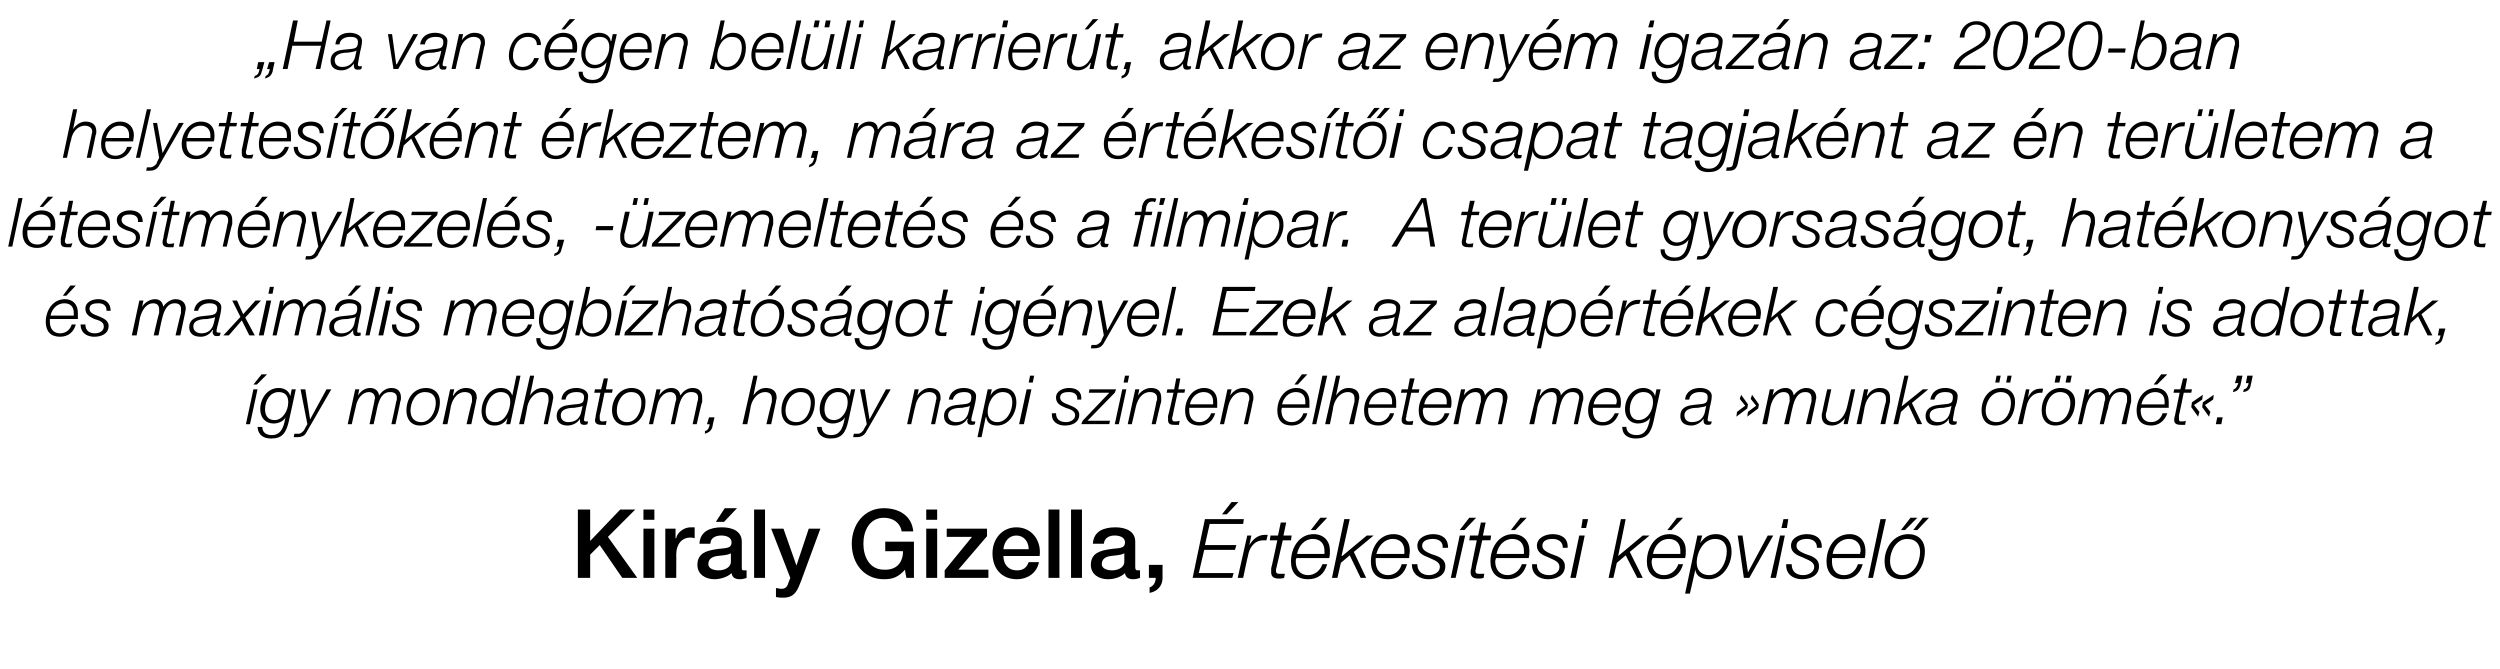
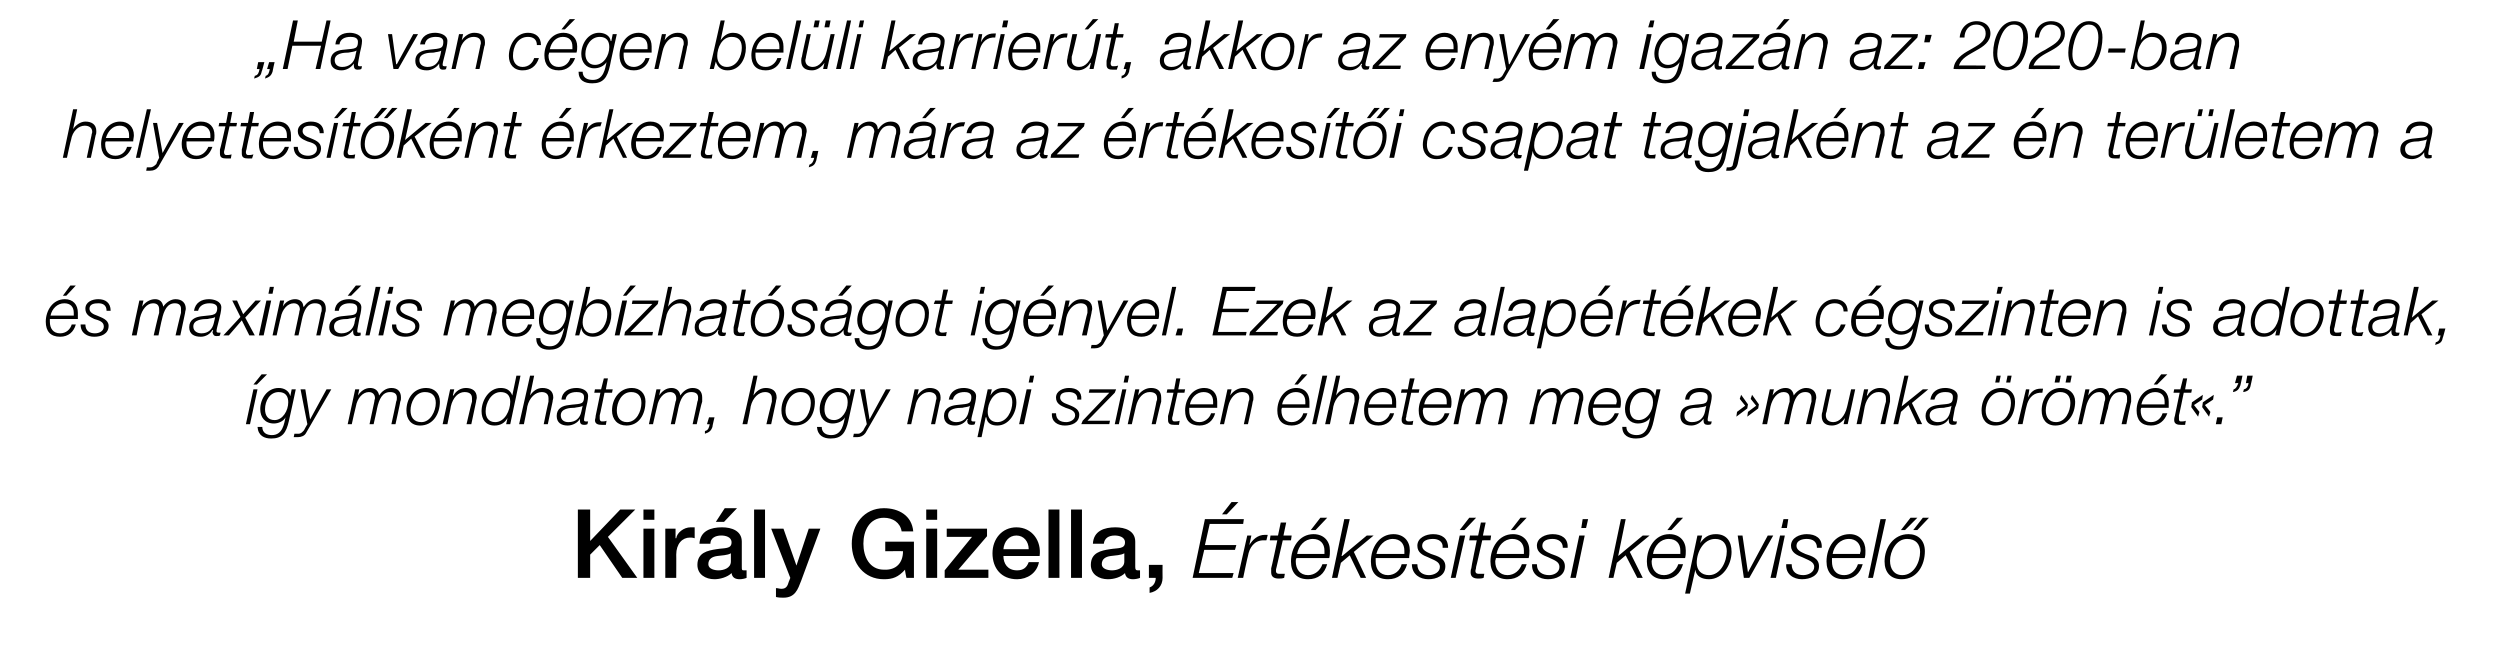
<svg xmlns="http://www.w3.org/2000/svg" version="1.1" width="366px" height="98px" viewBox="0 -3 366 98" style="top:-3px">
  <desc>„Ha van c gen bel li karrier t, akkor az eny m igaz n az: 2020 ban helyettes t k nt rkeztem, m ra az rt kes t i csa...</desc>
  <defs />
  <g id="Polygon55072">
    <path d="m84.6 71.6h1.8v4.6l4.4-4.6h2.2l-4 4l4.3 6h-2.2l-3.3-4.8l-1.4 1.4v3.4h-1.8v-10zm9.6 0h1.6v1.5h-1.6v-1.5zm0 2.8h1.6v7.2h-1.6v-7.2zm3.2 0h1.5v1.4s.05-.03.1 0c.1-.8 1.1-1.6 2.1-1.6h.6v1.6c-.3-.1-.5-.1-.7-.1c-1.1 0-2 .9-2 2.5c.02-.04 0 3.4 0 3.4h-1.6v-7.2zm8.7-3h1.8l-1.9 2h-1.2l1.3-2zm2.5 8.6c0 .4 0 .5.3.5h.4v1.1c-.2.1-.7.2-1 .2c-.6 0-1.1-.2-1.2-.9c-.6.6-1.7.9-2.5.9c-1.3 0-2.5-.7-2.5-2.1c0-1.8 1.5-2.1 2.8-2.3c1.2-.2 2.2 0 2.2-1c0-.8-.9-1-1.5-1c-.9 0-1.6.4-1.6 1.2h-1.6c.1-1.9 1.7-2.4 3.3-2.4c1.4 0 2.9.5 2.9 2.1v3.7zm-1.6-2c-.5.3-1.3.3-2 .4c-.7.1-1.3.4-1.3 1.2c0 .7.9.9 1.5.9c.7 0 1.8-.3 1.8-1.3V78zm3.4-6.4h1.6v10h-1.6v-10zm2.5 2.8h1.8l1.9 5.4l1.8-5.4h1.7l-2.8 7.6c-.5 1.3-.9 2.5-2.6 2.5c-.3 0-.7 0-1.1-.1v-1.3c.3 0 .5.1.8.1c.7 0 .9-.4 1.1-1.1c0 .04.2-.5.2-.5l-2.8-7.2zm20.9 7.2h-1.1s-.25-1.17-.2-1.2c-1 1.1-1.8 1.4-3.1 1.4c-2.9 0-4.7-2.3-4.7-5.2c0-2.8 1.8-5.2 4.7-5.2c2.2 0 4.1 1.1 4.3 3.4H132c-.2-1.3-1.3-2-2.6-2c-2.1 0-3 1.9-3 3.8c0 1.9.9 3.8 3 3.8c1.8.1 2.8-1 2.8-2.7c.04-.03-2.6 0-2.6 0v-1.4h4.2v5.3zm1.8-10h1.6v1.5h-1.6v-1.5zm0 2.8h1.6v7.2h-1.6v-7.2zm3 0h5.9v1.1l-4.2 4.9h4.4v1.2h-6.4v-1.1l4-4.9h-3.7v-1.2zm12 3c0-1.1-.7-2-1.8-2c-1.1 0-1.8.9-1.9 2h3.7zm-3.7 1c0 1.1.6 2.1 2 2.1c.9 0 1.4-.4 1.7-1.2h1.5c-.3 1.6-1.7 2.5-3.2 2.5c-2.3 0-3.6-1.6-3.6-3.8c0-2.1 1.4-3.8 3.5-3.8c2.3 0 3.7 2 3.4 4.2h-5.3zm6.6-6.8h1.6v10h-1.6v-10zm3.3 0h1.6v10h-1.6v-10zm9.4 8.4c0 .4.1.5.4.5h.3v1.1c-.2.1-.7.2-1 .2c-.6 0-1.1-.2-1.2-.9c-.6.6-1.6.9-2.5.9c-1.3 0-2.5-.7-2.5-2.1c0-1.8 1.5-2.1 2.8-2.3c1.2-.2 2.2 0 2.2-1c0-.8-.9-1-1.5-1c-.9 0-1.5.4-1.6 1.2H160c.1-1.9 1.7-2.4 3.3-2.4c1.4 0 2.9.5 2.9 2.1v3.7zm-1.6-2c-.5.3-1.3.3-2 .4c-.7.1-1.3.4-1.3 1.2c0 .7.9.9 1.5.9c.7 0 1.8-.3 1.8-1.3V78zm3.6 1.7h2s-.02 1.91 0 1.9c0 1.2-.8 2-1.9 2.2v-.8c.6-.2.9-.8.9-1.4h-1v-1.9zm8.2-6.7h5.7l-.1.7h-4.9l-.7 3.1h4.6l-.2.7h-4.5l-.8 3.4h5.1l-.2.7h-5.8l1.8-8.6zm3.9-2.5h1l-1.7 1.8h-.7l1.4-1.8zm2.3 4.9h.6l-.3 1.4s.05.04 0 0c.5-.8 1.2-1.5 2.3-1.5h.4l-.2.8h-.4c-1.4 0-2.1 1.1-2.3 2.3c-.03-.03-.7 3.2-.7 3.2h-.8l1.4-6.2zm3.4 0h1.1l.4-1.9h.8l-.4 1.9h1.2l-.1.7h-1.2l-.9 3.9c-.1.3-.1.4-.1.6c0 .2.1.4.4.4h.9l-.1.6c-.3.1-.5.1-.8.1c-.6 0-1.1-.2-1.1-.9v-.6c.05-.04.9-4.1.9-4.1h-1.1l.1-.7zm7.9 2.7v-.5c0-1-.6-1.7-1.7-1.7c-1.2 0-2.1 1-2.3 2.2h4zm-4.1.6c-.1.2-.1.3-.1.5c0 1.1.6 2 1.8 2c1 0 1.8-.7 2.1-1.6h.7c-.4 1.4-1.3 2.2-2.8 2.2c-1.7 0-2.5-1-2.5-2.6c0-2 1.2-4 3.3-4c1.5 0 2.4 1 2.4 2.4c0 .4 0 .7-.1 1.1h-4.8zm3.5-5.9h1l-1.7 1.8h-.7l1.4-1.8zm3.5.2h.8l-1.2 5.4h.1l3.6-3h1l-2.9 2.4l1.8 3.8h-.8l-1.6-3.3l-1.3 1.1l-.5 2.2h-.8l1.8-8.6zm8.8 5.1v-.5c0-1-.6-1.7-1.7-1.7c-1.2 0-2.1 1-2.4 2.2h4.1zm-4.2.6v.5c0 1.1.6 2 1.8 2c1 0 1.8-.7 2-1.6h.8c-.4 1.4-1.3 2.2-2.8 2.2c-1.7 0-2.5-1-2.5-2.6c0-2 1.2-4 3.3-4c1.5 0 2.4 1 2.4 2.4c0 .4-.1.7-.1 1.1h-4.9zm6.1.9c0 1.2.9 1.6 1.7 1.6c.7 0 1.6-.4 1.6-1.2c0-.8-.9-1-1.7-1.4c-.8-.3-1.6-.7-1.6-1.7c0-1.2 1.3-1.7 2.3-1.7c1.3 0 2.2.6 2.2 2h-.8c.1-.9-.6-1.3-1.4-1.3c-.7 0-1.6.2-1.6 1c0 .6.6.9 1.3 1.2c.9.3 2.1.6 2.1 1.8c0 1.4-1.3 1.9-2.5 1.9c-1.2 0-2.4-.7-2.4-2.2h.8zm4.9 2l1.3-6.2h.8l-1.4 6.2h-.7zm2.7-8.8h1l-1.7 1.8h-.7l1.4-1.8zm.1 2.6h1.2l.4-1.9h.7l-.4 1.9h1.2l-.1.7H217s-.88 3.93-.9 3.9c0 .3-.1.4-.1.6c0 .2.1.4.4.4h.9l-.1.6c-.3.1-.5.1-.8.1c-.6 0-1.1-.2-1.1-.9c0-.1 0-.4.1-.6c-.04-.04.8-4.1.8-4.1h-1.1l.1-.7zm7.9 2.7v-.5c0-1-.6-1.7-1.7-1.7c-1.2 0-2.1 1-2.3 2.2h4zm-4.1.6c0 .2-.1.3-.1.5c0 1.1.6 2 1.8 2c1 0 1.8-.7 2.1-1.6h.7c-.4 1.4-1.3 2.2-2.8 2.2c-1.6 0-2.5-1-2.5-2.6c0-2 1.2-4 3.3-4c1.5 0 2.4 1 2.4 2.4c0 .4 0 .7-.1 1.1H219zm3.6-5.9h.9l-1.7 1.8h-.6l1.4-1.8zm2.4 6.8c0 1.2.9 1.6 1.8 1.6c.7 0 1.5-.4 1.5-1.2c0-.8-.8-1-1.6-1.4c-.8-.3-1.7-.7-1.7-1.7c0-1.2 1.3-1.7 2.3-1.7c1.3 0 2.3.6 2.2 2h-.7c0-.9-.7-1.3-1.5-1.3c-.7 0-1.5.2-1.5 1c0 .6.6.9 1.3 1.2c.8.3 2 .6 2 1.8c0 1.4-1.3 1.9-2.5 1.9c-1.2 0-2.4-.7-2.3-2.2h.7zm6.7-6.6h.8l-.3 1.3h-.7l.2-1.3zm-.5 2.4h.8l-1.3 6.2h-.8l1.3-6.2zm6.1-2.4h.7l-1.1 5.4l3.6-3h1l-2.9 2.4l1.9 3.8h-.8l-1.7-3.3l-1.3 1.1l-.5 2.2h-.7l1.8-8.6zm8.7 5.1v-.5c0-1-.6-1.7-1.7-1.7c-1.2 0-2.1 1-2.3 2.2h4zm-4.1.6c0 .2-.1.3-.1.5c0 1.1.6 2 1.8 2c1 0 1.8-.7 2.1-1.6h.7c-.4 1.4-1.3 2.2-2.8 2.2c-1.6 0-2.5-1-2.5-2.6c0-2 1.2-4 3.3-4c1.5 0 2.4 1 2.4 2.4c0 .4 0 .7-.1 1.1h-4.8zm3.6-5.9h.9l-1.7 1.8h-.6l1.4-1.8zm3 2.6h.7l-.3 1.1s.04.03 0 0c.6-.8 1.2-1.3 2.3-1.3c1.6 0 2.3 1.1 2.3 2.6c0 1.9-1.3 4-3.3 4c-1 0-1.9-.4-2-1.4c-.01-.03 0 0 0 0l-.8 3.5h-.7l1.8-8.5zm-.1 4c0 1.1.7 1.8 1.8 1.8c1.7 0 2.6-2 2.6-3.5c0-1-.5-1.8-1.7-1.8c-1.7 0-2.7 1.9-2.7 3.5zm6-4h.7l.8 5.4l2.9-5.4h.8l-3.5 6.2h-.8l-.9-6.2zm6.7-2.4h.7l-.2 1.3h-.8l.3-1.3zm-.5 2.4h.7l-1.3 6.2h-.8l1.4-6.2zm1.7 4.2c0 1.2.8 1.6 1.7 1.6c.7 0 1.6-.4 1.6-1.2c0-.8-.9-1-1.7-1.4c-.8-.3-1.7-.7-1.7-1.7c0-1.2 1.3-1.7 2.3-1.7c1.3 0 2.3.6 2.2 2h-.7c0-.9-.6-1.3-1.5-1.3c-.6 0-1.5.2-1.5 1c0 .6.6.9 1.3 1.2c.9.3 2 .6 2 1.8c0 1.4-1.3 1.9-2.5 1.9c-1.2 0-2.4-.7-2.3-2.2h.8zm10-1.5c0-.2.1-.3.1-.5c0-1-.7-1.7-1.7-1.7c-1.3 0-2.2 1-2.4 2.2h4zm-4.1.6v.5c0 1.1.5 2 1.8 2c1 0 1.7-.7 2-1.6h.7c-.4 1.4-1.3 2.2-2.8 2.2c-1.6 0-2.5-1-2.5-2.6c0-2 1.2-4 3.4-4c1.4 0 2.3 1 2.3 2.4c0 .4 0 .7-.1 1.1h-4.8zm7.1-5.7h.8l-1.9 8.6h-.7l1.8-8.6zm5.8 4.8c0-1.1-.6-1.9-1.9-1.9c-1.6 0-2.5 1.8-2.5 3.2c0 1.2.6 2.1 1.8 2.1c1.7 0 2.6-1.9 2.6-3.4zm.7-.1c0 2-1.1 4.1-3.4 4.1c-1.6 0-2.5-1-2.5-2.6c0-2 1.3-4 3.5-4c1.4 0 2.4.9 2.4 2.5zm-.3-4.9h.9l-1.7 1.8h-.6l1.4-1.8zm-1.8 0h1l-1.8 1.8h-.6l1.4-1.8z" stroke="none" fill="#000" />
  </g>
  <g id="Polygon55071">
    <path d="m36 59.1l1.1-5.1h.6l-1.1 5.1h-.6zm2.3-7.3h.8l-1.5 1.5h-.5l1.2-1.5zm4 6.8c-.4 1.8-1 2.6-2.6 2.6c-1 0-1.9-.4-2-1.7h.7c0 .9.7 1.2 1.4 1.2c1.6 0 1.8-1.7 2-2.6c-.3.6-1.1.9-1.7.9c-1.3 0-2-.9-2-2.1c0-1.5 1-3.1 2.7-3.1c.8 0 1.5.4 1.7 1.2c-.02.04 0 0 0 0l.2-1h.6s-.98 4.6-1 4.6zm-2.1-.1c1.2 0 2-1.4 2-2.6c0-.9-.4-1.5-1.4-1.5c-1.3 0-2 1.3-2 2.5c0 .9.4 1.6 1.4 1.6zm2.9 2h.6c.4 0 .6-.3.8-.5c0-.04.5-.9.5-.9L44 54h.7l.7 4.4l2.4-4.4h.7l-3.7 6.4c-.2.4-.7.6-1.2.6h-.6l.1-.5zM52 54h.6l-.2.9s-.01 0 0 0c.4-.6 1-1.1 1.8-1.1c.7 0 1.2.4 1.3 1.1c.4-.6 1-1.1 1.8-1.1c1 0 1.4.6 1.4 1.4c0 .2 0 .4-.1.6c.04-.02-.7 3.3-.7 3.3h-.6s.73-3.34.7-3.3c.1-.2.1-.4.1-.6c0-.5-.3-.8-1-.8c-1.1 0-1.6 1-1.9 2.4c.03-.04-.5 2.3-.5 2.3h-.6l.7-3.3c0-.2.1-.4.1-.5c0-.5-.3-.9-.9-.9c-.9 0-1.7.9-1.9 2.1c-.03.02-.6 2.6-.6 2.6h-.6L52 54zm11.8 2c0-1-.5-1.6-1.6-1.6c-1.4 0-2.1 1.5-2.1 2.7c0 1 .5 1.7 1.6 1.7c1.3 0 2.1-1.6 2.1-2.8zm.6-.2c0 1.8-1 3.5-2.9 3.5c-1.3 0-2-.9-2-2.2c0-1.7 1-3.3 2.9-3.3c1.2 0 2 .8 2 2zm1.5-1.8h.6l-.2.9s.06.02.1 0c.3-.6 1-1.1 1.8-1.1c.9 0 1.6.4 1.6 1.4c0 .2-.1.4-.1.6c-.02.03-.7 3.3-.7 3.3h-.7s.76-3.29.8-3.3v-.5c0-.7-.5-.9-1.1-.9c-.9 0-1.7.8-2 2.1c.03-.01-.5 2.6-.5 2.6h-.7l1.1-5.1zm8.8 5.1h-.6l.2-.9s.01.01 0 0c-.4.7-1 1.1-1.9 1.1c-1.3 0-1.9-.9-1.9-2.1c0-1.6 1.1-3.4 2.8-3.4c.8 0 1.4.3 1.7 1.1c-.03.05 0 0 0 0l.6-2.9h.6l-1.5 7.1zm0-3.3c0-.9-.5-1.4-1.4-1.4c-1.4 0-2.2 1.6-2.2 2.8c0 .9.4 1.6 1.4 1.6c1.4 0 2.2-1.7 2.2-3zm2.9-3.8h.6l-.6 2.9s0 .02 0 0c.4-.6 1-1.1 1.8-1.1c.9 0 1.6.4 1.6 1.4c0 .2-.1.4-.1.6l-.7 3.3h-.6s.67-3.29.7-3.3v-.5c0-.7-.5-.9-1-.9c-.9 0-1.8.8-2.1 2.1c.04-.01-.5 2.6-.5 2.6h-.7l1.6-7.1zm4.6 3.5c.1-1.2 1.1-1.7 2.2-1.7c.7 0 1.7.3 1.7 1.2c0 .5-.2 1.3-.3 1.7c-.2 1.2-.3 1.5-.3 1.8c0 .2.2.2.3.2h.3l-.1.4c-.2.1-.4.1-.5.1c-.4 0-.6-.2-.6-.6v-.3c-.3.6-1.1 1-1.8 1c-.9 0-1.6-.4-1.6-1.4c0-1.1.8-1.5 1.8-1.6c.6-.1 1.2-.1 1.6-.2c.4-.1.6-.3.6-1c0-.6-.6-.7-1.1-.7c-.8 0-1.5.3-1.6 1.1h-.6zm3.1.9s-.02-.04 0 0c-.2.2-.8.2-1.2.3c-.7 0-2 .1-2 1.1c0 .7.5 1 1.1 1c1.1 0 1.7-.6 1.9-1.5c0-.05.2-.9.2-.9zm1.8-2.4h.9l.4-1.6h.6l-.3 1.6h1l-.1.5h-1.1s-.67 3.32-.7 3.3v.5c0 .2.1.4.3.4c.2 0 .5 0 .7-.1l-.1.6h-.6c-.5 0-1-.1-1-.7c0-.1.1-.3.1-.6l.7-3.4h-.9l.1-.5zm6.8 2c0-1-.5-1.6-1.5-1.6c-1.4 0-2.1 1.5-2.1 2.7c0 1 .5 1.7 1.5 1.7c1.4 0 2.1-1.6 2.1-2.8zm.6-.2c0 1.8-.9 3.5-2.8 3.5c-1.3 0-2.1-.9-2.1-2.2c0-1.7 1.1-3.3 2.9-3.3c1.2 0 2 .8 2 2zm1.6-1.8h.6l-.2.9s-.01 0 0 0c.4-.6 1-1.1 1.8-1.1c.7 0 1.2.4 1.3 1.1c.4-.6 1-1.1 1.8-1.1c1 0 1.4.6 1.4 1.4v.6c-.05-.02-.8 3.3-.8 3.3h-.6s.73-3.34.7-3.3c.1-.2.1-.4.1-.6c0-.5-.3-.8-1-.8c-1.1 0-1.6 1-1.9 2.4c.03-.04-.5 2.3-.5 2.3h-.6l.7-3.3c.1-.2.1-.4.1-.5c0-.5-.3-.9-.9-.9c-.9 0-1.7.9-1.9 2.1c-.03.02-.6 2.6-.6 2.6h-.6l1.1-5.1zm7.1 6.1c.5-.1.6-.5.7-1c.04.04-.4 0-.4 0l.3-1h.8s-.33 1.38-.3 1.4c-.2.6-.5.8-1.1 1v-.4zm7.1-8.1h.6l-.6 2.9s0 .02 0 0c.4-.6 1-1.1 1.8-1.1c.9 0 1.6.4 1.6 1.4c0 .2-.1.4-.1.6l-.7 3.3h-.7s.77-3.29.8-3.3v-.5c0-.7-.5-.9-1-.9c-.9 0-1.8.8-2.1 2.1c.04-.01-.5 2.6-.5 2.6h-.7l1.6-7.1zm8.4 4c0-1-.5-1.6-1.5-1.6c-1.4 0-2.2 1.5-2.2 2.7c0 1 .5 1.7 1.6 1.7c1.4 0 2.1-1.6 2.1-2.8zm.6-.2c0 1.8-.9 3.5-2.9 3.5c-1.3 0-2-.9-2-2.2c0-1.7 1-3.3 2.9-3.3c1.2 0 2 .8 2 2zm4.9 2.8c-.4 1.8-1 2.6-2.6 2.6c-1 0-1.9-.4-2-1.7h.7c0 .9.7 1.2 1.4 1.2c1.6 0 1.8-1.7 2-2.6c-.3.6-1.1.9-1.8.9c-1.2 0-1.9-.9-1.9-2.1c0-1.5 1-3.1 2.7-3.1c.7 0 1.5.4 1.7 1.2c-.03.04 0 0 0 0l.2-1h.6l-1 4.6zm-2.1-.1c1.2 0 2-1.4 2-2.6c0-.9-.4-1.5-1.4-1.5c-1.3 0-2 1.3-2 2.5c0 .9.4 1.6 1.4 1.6zm2.9 2h.6c.4 0 .6-.3.8-.5c-.02-.04.5-.9.5-.9l-1-5.1h.7l.7 4.4l2.4-4.4h.7s-3.69 6.36-3.7 6.4c-.3.4-.7.6-1.2.6h-.6l.1-.5zm8.9-6.5h.6l-.2.9s0 .02 0 0c.4-.6 1.1-1.1 1.8-1.1c.9 0 1.6.4 1.6 1.4c0 .2 0 .4-.1.6c.01.03-.7 3.3-.7 3.3h-.6l.7-3.3c0-.2.1-.3.1-.5c0-.7-.6-.9-1.1-.9c-.9 0-1.8.8-2 2.1c-.03-.01-.6 2.6-.6 2.6h-.6l1.1-5.1zm5 1.5c.2-1.2 1.1-1.7 2.2-1.7c.7 0 1.8.3 1.8 1.2c0 .5-.2 1.3-.3 1.7c-.3 1.2-.4 1.5-.4 1.8c0 .2.2.2.3.2h.3l-.1.4c-.1.1-.3.1-.5.1c-.4 0-.6-.2-.6-.6c0 0 0-.1.1-.2l-.1-.1c-.3.6-1 1-1.8 1c-.9 0-1.6-.4-1.6-1.4c0-1.1.9-1.5 1.8-1.6c.7-.1 1.2-.1 1.6-.2c.4-.1.6-.3.6-1c0-.6-.6-.7-1-.7c-.8 0-1.5.3-1.7 1.1h-.6zm3.1.9s0-.04 0 0c-.2.2-.8.2-1.1.3c-.8 0-2.1.1-2.1 1.1c0 .7.6 1 1.2 1c1 0 1.6-.6 1.8-1.5l.2-.9zm2.6-2.4h.6l-.2.9s-.01.01 0 0c.4-.7 1-1.1 1.9-1.1c1.3 0 1.9.9 1.9 2.1c0 1.6-1.1 3.4-2.8 3.4c-.8 0-1.5-.3-1.6-1.2h-.1l-.6 2.9h-.6l1.5-7zm0 3.3c0 .9.5 1.5 1.4 1.5c1.4 0 2.2-1.6 2.2-2.9c0-.9-.4-1.5-1.4-1.5c-1.4 0-2.2 1.6-2.2 2.9zm6.2-5.3h.6l-.2 1h-.6l.2-1zm-.5 2h.7l-1.1 5.1h-.7l1.1-5.1zm4.3 3.5c0 1 .7 1.3 1.5 1.3c.5 0 1.3-.3 1.3-1c0-.7-.8-.9-1.4-1.1c-.7-.3-1.4-.6-1.4-1.5c0-1 1.1-1.4 1.9-1.4c1.1 0 1.9.5 1.8 1.7h-.6c.1-.8-.5-1.1-1.2-1.1c-.6 0-1.3.1-1.3.8c0 .5.5.8 1.1 1c.7.3 1.7.6 1.7 1.5c0 1.2-1.1 1.6-2.1 1.6c-1 0-2-.5-1.9-1.8h.6zm4.9-3.5h3.9l-.2.5l-4 4.1h3.3l-.1.5h-4.1l.2-.5l3.9-4.1h-3l.1-.5zm5.2-2h.6l-.2 1h-.6l.2-1zm-.4 2h.6l-1.1 5.1h-.6l1.1-5.1zm1.9 0h.6l-.2.9s.03.02 0 0c.4-.6 1.1-1.1 1.9-1.1c.9 0 1.5.4 1.5 1.4v.6c-.05.03-.8 3.3-.8 3.3h-.6s.73-3.29.7-3.3c.1-.2.1-.3.1-.5c0-.7-.5-.9-1.1-.9c-.9 0-1.7.8-2 2.1l-.6 2.6h-.6l1.1-5.1zm4.7 0h1l.3-1.6h.6l-.3 1.6h1l-.1.5h-1s-.73 3.32-.7 3.3c-.1.3-.1.4-.1.5c0 .2.1.4.3.4c.3 0 .5 0 .8-.1l-.1.6h-.7c-.5 0-.9-.1-.9-.7v-.6c.04.03.8-3.4.8-3.4h-1l.1-.5zm6.7 2.2v-.4c0-.9-.5-1.4-1.4-1.4c-1 0-1.8.8-2 1.8h3.4zm-3.5.5v.4c0 1 .5 1.7 1.5 1.7c.8 0 1.5-.6 1.7-1.3h.6c-.3 1.1-1.1 1.8-2.3 1.8c-1.4 0-2.1-.8-2.1-2.2c0-1.6 1-3.3 2.8-3.3c1.2 0 1.9.8 1.9 2v.9h-4.1zm5.6-2.7h.6l-.2.9s.03.02 0 0c.4-.6 1.1-1.1 1.9-1.1c.9 0 1.5.4 1.5 1.4c0 .2 0 .4-.1.6c.04.03-.7 3.3-.7 3.3h-.6s.73-3.29.7-3.3c.1-.2.1-.3.1-.5c0-.7-.5-.9-1.1-.9c-.9 0-1.7.8-2 2.1l-.6 2.6h-.6l1.1-5.1zm11.4 2.2v-.4c0-.9-.5-1.4-1.4-1.4c-1 0-1.8.8-2 1.8h3.4zm-3.4.5c-.1.1-.1.3-.1.4c0 1 .5 1.7 1.5 1.7c.9 0 1.5-.6 1.7-1.3h.6c-.3 1.1-1.1 1.8-2.3 1.8c-1.4 0-2.1-.8-2.1-2.2c0-1.6 1-3.3 2.8-3.3c1.2 0 1.9.8 1.9 2v.9h-4zm2.9-4.9h.8l-1.4 1.5h-.5l1.1-1.5zm3 .2h.7l-1.6 7.1h-.6l1.5-7.1zm2 0h.6l-.6 2.9s0 .02 0 0c.4-.6 1-1.1 1.8-1.1c.9 0 1.6.4 1.6 1.4c0 .2-.1.4-.1.6c-.02.03-.7 3.3-.7 3.3h-.7s.77-3.29.8-3.3v-.5c0-.7-.5-.9-1-.9c-.9 0-1.8.8-2.1 2.1c.04-.01-.5 2.6-.5 2.6h-.7l1.6-7.1zm8.2 4.2v-.4c0-.9-.5-1.4-1.4-1.4c-1 0-1.8.8-2 1.8h3.4zm-3.5.5v.4c0 1 .5 1.7 1.5 1.7c.8 0 1.5-.6 1.7-1.3h.6c-.3 1.1-1.1 1.8-2.3 1.8c-1.4 0-2.1-.8-2.1-2.2c0-1.6 1-3.3 2.8-3.3c1.2 0 1.9.8 1.9 2v.9h-4.1zm4.9-2.7h.9l.3-1.6h.7l-.4 1.6h1.1l-.1.5h-1.1s-.69 3.32-.7 3.3c0 .3-.1.4-.1.5c0 .2.1.4.4.4c.2 0 .5 0 .7-.1l-.1.6h-.6c-.5 0-1-.1-1-.7c0-.1 0-.3.1-.6c-.02.03.7-3.4.7-3.4h-.9l.1-.5zm6.6 2.2v-.4c0-.9-.5-1.4-1.4-1.4c-1 0-1.7.8-1.9 1.8h3.3zm-3.4.5c0 .1-.1.3-.1.4c0 1 .5 1.7 1.6 1.7c.8 0 1.4-.6 1.6-1.3h.7c-.4 1.1-1.1 1.8-2.4 1.8c-1.4 0-2.1-.8-2.1-2.2c0-1.6 1-3.3 2.8-3.3c1.3 0 2 .8 2 2c0 .3 0 .6-.1.9h-4zm5.5-2.7h.6l-.2.9s.04 0 0 0c.4-.6 1.1-1.1 1.9-1.1c.7 0 1.1.4 1.2 1.1c.4-.6 1.1-1.1 1.8-1.1c1 0 1.5.6 1.5 1.4c0 .2-.1.4-.1.6l-.7 3.3h-.6s.68-3.34.7-3.3v-.6c0-.5-.3-.8-.9-.8c-1.1 0-1.6 1-1.9 2.4c-.02-.04-.5 2.3-.5 2.3h-.7s.76-3.32.8-3.3v-.5c0-.5-.2-.9-.8-.9c-1 0-1.7.9-2 2.1c.02.02-.5 2.6-.5 2.6h-.7l1.1-5.1zm11.2 0h.5l-.2.9h.1c.3-.6 1-1.1 1.8-1.1c.7 0 1.2.4 1.2 1.1c.4-.6 1.1-1.1 1.9-1.1c1 0 1.4.6 1.4 1.4c0 .2 0 .4-.1.6l-.7 3.3h-.6s.69-3.34.7-3.3c0-.2.1-.4.1-.6c0-.5-.4-.8-1-.8c-1.1 0-1.6 1-1.9 2.4c-.01-.04-.5 2.3-.5 2.3h-.6s.67-3.32.7-3.3v-.5c0-.5-.2-.9-.8-.9c-1 0-1.7.9-2 2.1c.03.02-.5 2.6-.5 2.6h-.7l1.2-5.1zm11.5 2.2c0-.1.1-.3.1-.4c0-.9-.6-1.4-1.5-1.4c-1 0-1.7.8-1.9 1.8h3.3zm-3.4.5v.4c0 1 .4 1.7 1.5 1.7c.8 0 1.4-.6 1.7-1.3h.6c-.4 1.1-1.1 1.8-2.4 1.8c-1.3 0-2.1-.8-2.1-2.2c0-1.6 1.1-3.3 2.8-3.3c1.3 0 2 .8 2 2c0 .3 0 .6-.1.9h-4zm8.9 1.9c-.4 1.8-1 2.6-2.6 2.6c-1 0-2-.4-2-1.7h.6c0 .9.8 1.2 1.5 1.2c1.6 0 1.8-1.7 2-2.6c-.3.6-1.1.9-1.8.9c-1.2 0-1.9-.9-1.9-2.1c0-1.5 1-3.1 2.7-3.1c.7 0 1.5.4 1.7 1.2c-.05.04 0 0 0 0l.2-1h.6l-1 4.6zm-2.2-.1c1.3 0 2.1-1.4 2.1-2.6c0-.9-.4-1.5-1.4-1.5c-1.3 0-2 1.3-2 2.5c0 .9.4 1.6 1.3 1.6zm6.8-3c.1-1.2 1.1-1.7 2.2-1.7c.7 0 1.7.3 1.7 1.2c0 .5-.2 1.3-.3 1.7c-.2 1.2-.3 1.5-.3 1.8c0 .2.2.2.3.2h.3l-.1.4c-.2.1-.4.1-.5.1c-.4 0-.6-.2-.6-.6v-.3c-.4.6-1.1 1-1.8 1c-.9 0-1.6-.4-1.6-1.4c0-1.1.8-1.5 1.8-1.6c.6-.1 1.2-.1 1.6-.2c.4-.1.6-.3.6-1c0-.6-.6-.7-1.1-.7c-.8 0-1.5.3-1.6 1.1h-.6zm3.1.9s-.03-.04 0 0c-.2.2-.8.2-1.2.3c-.7 0-2 .1-2 1.1c0 .7.5 1 1.1 1c1.1 0 1.7-.6 1.9-1.5c-.01-.05.2-.9.2-.9zm6.1-.2l-.1.6l-1.6 1.2l.1-.7l1.2-.9l-.8-1l.2-.6l1 1.4zm1.6 0l-.1.6l-1.6 1.2l.1-.7l1.2-.9l-.8-1l.2-.6l1 1.4zm1.6-2.2h.6l-.2.9s.04 0 0 0c.4-.6 1.1-1.1 1.9-1.1c.7 0 1.1.4 1.2 1.1c.4-.6 1.1-1.1 1.8-1.1c1 0 1.5.6 1.5 1.4c0 .2-.1.4-.1.6l-.7 3.3h-.7s.78-3.34.8-3.3v-.6c0-.5-.3-.8-.9-.8c-1.1 0-1.6 1-1.9 2.4c-.02-.04-.5 2.3-.5 2.3h-.7s.76-3.32.8-3.3v-.5c0-.5-.2-.9-.9-.9c-.9 0-1.6.9-1.9 2.1c.02.02-.5 2.6-.5 2.6h-.7l1.1-5.1zm11.4 5.1h-.6l.2-.9s-.02 0 0 0c-.4.6-1.1 1.1-1.9 1.1c-.9 0-1.5-.4-1.5-1.4c0-.1 0-.4.1-.6c-.04-.01.7-3.3.7-3.3h.6s-.72 3.31-.7 3.3c-.1.2-.1.4-.1.5c0 .7.5 1 1.1 1c.9 0 1.7-.9 2-2.2c.01.03.6-2.6.6-2.6h.6l-1.1 5.1zm2.4-5.1h.6l-.2.9s.05.02.1 0c.3-.6 1-1.1 1.8-1.1c.9 0 1.5.4 1.5 1.4v.6c-.03.03-.7 3.3-.7 3.3h-.7s.75-3.29.8-3.3v-.5c0-.7-.5-.9-1.1-.9c-.9 0-1.7.8-2 2.1c.02-.01-.5 2.6-.5 2.6h-.7l1.1-5.1zm5.9-2h.6l-1 4.5l3.1-2.5h.8l-2.4 2l1.5 3.1h-.7l-1.3-2.8l-1.1 1l-.4 1.8h-.7l1.6-7.1zm3.8 3.5c.2-1.2 1.1-1.7 2.2-1.7c.7 0 1.8.3 1.8 1.2c0 .5-.2 1.3-.4 1.7c-.2 1.2-.3 1.5-.3 1.8c0 .2.2.2.3.2h.3l-.1.4c-.2.1-.4.1-.5.1c-.4 0-.6-.2-.6-.6v-.3c-.3.6-1 1-1.8 1c-.9 0-1.6-.4-1.6-1.4c0-1.1.9-1.5 1.8-1.6c.6-.1 1.2-.1 1.6-.2c.4-.1.6-.3.6-1c0-.6-.6-.7-1.1-.7c-.8 0-1.4.3-1.6 1.1h-.6zm3.1.9s0-.04 0 0c-.2.2-.8.2-1.1.3c-.8 0-2.1.1-2.1 1.1c0 .7.6 1 1.2 1c1 0 1.6-.6 1.8-1.5l.2-.9zm8.7-.4c0-1-.5-1.6-1.5-1.6c-1.4 0-2.2 1.5-2.2 2.7c0 1 .5 1.7 1.6 1.7c1.4 0 2.1-1.6 2.1-2.8zm.6-.2c0 1.8-.9 3.5-2.9 3.5c-1.3 0-2-.9-2-2.2c0-1.7 1-3.3 2.9-3.3c1.2 0 2 .8 2 2zm-2.7-3.8h.6l-.2 1h-.6l.2-1zm1.6 0h.6l-.2 1h-.6l.2-1zm2.7 2h.5l-.2 1.2s-.02-.03 0 0c.4-.8.9-1.3 1.9-1.3h.3l-.1.6h-.4c-1.1.1-1.7 1-1.9 1.9c-.05.04-.6 2.7-.6 2.7h-.7l1.2-5.1zm6.5 2c0-1-.5-1.6-1.5-1.6c-1.4 0-2.1 1.5-2.1 2.7c0 1 .5 1.7 1.5 1.7c1.4 0 2.1-1.6 2.1-2.8zm.7-.2c0 1.8-1 3.5-2.9 3.5c-1.3 0-2-.9-2-2.2c0-1.7 1-3.3 2.8-3.3c1.2 0 2.1.8 2.1 2zM301 52h.7l-.2 1h-.7l.2-1zm1.6 0h.7l-.2 1h-.7l.2-1zm2.7 2h.6l-.2.9s.02 0 0 0c.4-.6 1.1-1.1 1.8-1.1c.8 0 1.2.4 1.3 1.1c.4-.6 1-1.1 1.8-1.1c1 0 1.4.6 1.4 1.4v.6c-.03-.02-.7 3.3-.7 3.3h-.7s.76-3.34.8-3.3v-.6c0-.5-.3-.8-1-.8c-1.1 0-1.6 1-1.8 2.4c-.04-.04-.6 2.3-.6 2.3h-.6s.74-3.32.7-3.3c.1-.2.1-.4.1-.5c0-.5-.3-.9-.9-.9c-.9 0-1.6.9-1.9 2.1l-.6 2.6h-.6l1.1-5.1zm11.6 2.2v-.4c0-.9-.5-1.4-1.4-1.4c-1 0-1.8.8-2 1.8h3.4zm-3.4.5c-.1.1-.1.3-.1.4c0 1 .5 1.7 1.5 1.7c.9 0 1.5-.6 1.7-1.3h.7c-.4 1.1-1.2 1.8-2.4 1.8c-1.4 0-2.1-.8-2.1-2.2c0-1.6 1-3.3 2.8-3.3c1.2 0 1.9.8 1.9 2v.9h-4zm2.9-4.9h.9l-1.5 1.5h-.5l1.1-1.5zm1.9 2.2h.9l.4-1.6h.6l-.3 1.6h1l-.1.5h-1.1s-.67 3.32-.7 3.3v.5c0 .2 0 .4.3.4c.2 0 .5 0 .7-.1l-.1.6h-.6c-.5 0-1-.1-1-.7c0-.1 0-.3.1-.6l.7-3.4h-.9l.1-.5zm4.1 2.6l.1-.7l1.6-1.1l-.1.7l-1.2.8l.8 1l-.2.7l-1-1.4zm-1.6 0l.1-.7l1.6-1.1l-.1.7l-1.2.8l.8 1l-.2.7l-1-1.4zm3.6 2.5l.2-1h.8l-.2 1h-.8zm4.1-5.1c.5-.1.6-.5.7-.9c-.01-.04-.4 0-.4 0l.2-1.1h.8s-.28 1.4-.3 1.4c-.1.6-.4.9-1.1 1l.1-.4zm-1.5 0c.4-.1.5-.5.7-.9c-.04-.04-.5 0-.5 0l.3-1.1h.8l-.3 1.4c-.2.6-.5.9-1.1 1l.1-.4z" stroke="none" fill="#000" />
  </g>
  <g id="Polygon55070">
    <path d="m10.8 43.2v-.4c0-.9-.5-1.4-1.4-1.4c-1 0-1.8.8-2 1.8h3.4zm-3.5.5v.4c0 1 .5 1.7 1.5 1.7c.9 0 1.5-.6 1.7-1.3h.6c-.3 1.1-1.1 1.8-2.3 1.8c-1.4 0-2.1-.8-2.1-2.2c0-1.6 1-3.3 2.8-3.3c1.2 0 1.9.8 1.9 2v.9H7.3zm3-4.9h.8l-1.4 1.5h-.5l1.1-1.5zm2.2 5.7c0 1 .7 1.3 1.4 1.3c.6 0 1.3-.3 1.3-1c0-.7-.7-.9-1.4-1.1c-.6-.3-1.3-.6-1.3-1.5c0-1 1-1.4 1.9-1.4c1 0 1.8.5 1.8 1.7h-.6c0-.8-.5-1.1-1.2-1.1c-.6 0-1.3.1-1.3.8c0 .5.5.8 1.1 1c.7.3 1.7.6 1.7 1.5c0 1.2-1.1 1.6-2.1 1.6c-1 0-2-.5-2-1.8h.7zm7.9-3.5h.6l-.2.9s.04 0 0 0c.4-.6 1.1-1.1 1.9-1.1c.7 0 1.1.4 1.2 1.1c.4-.6 1.1-1.1 1.8-1.1c1 0 1.5.6 1.5 1.4c0 .2-.1.4-.1.6l-.7 3.3h-.7s.78-3.34.8-3.3v-.6c0-.5-.3-.8-.9-.8c-1.1 0-1.6 1-1.9 2.4c-.02-.04-.5 2.3-.5 2.3h-.7s.76-3.32.8-3.3v-.5c0-.5-.2-.9-.9-.9c-.9 0-1.6.9-1.9 2.1c.02.02-.5 2.6-.5 2.6h-.7l1.1-5.1zm8 1.5c.2-1.2 1.1-1.7 2.2-1.7c.7 0 1.8.3 1.8 1.2c0 .5-.2 1.3-.3 1.7c-.3 1.2-.4 1.5-.4 1.8c0 .2.2.2.4.2h.2l-.1.4c-.1.1-.3.1-.5.1c-.4 0-.5-.2-.6-.6c0 0 .1-.1.1-.2l-.1-.1c-.3.6-1 1-1.7 1c-1 0-1.7-.4-1.7-1.4c0-1.1.9-1.5 1.8-1.6c.7-.1 1.2-.1 1.6-.2c.4-.1.7-.3.7-1c0-.6-.7-.7-1.1-.7c-.8 0-1.5.3-1.7 1.1h-.6zm3.1.9s.01-.04 0 0c-.2.2-.8.2-1.1.3c-.8 0-2.1.1-2.1 1.1c0 .7.6 1 1.2 1c1 0 1.6-.6 1.8-1.5c.03-.05.2-.9.2-.9zm3.7 0L34 41h.7l.9 2l1.8-2h.8l-2.3 2.5l1.4 2.6h-.8l-1.1-2.2l-1.9 2.2h-.8l2.5-2.7zm4.3-4.4h.6l-.2 1h-.6l.2-1zm-.5 2h.7l-1.1 5.1h-.7L39 41zm2 0h.6l-.2.9s-.02 0 0 0c.3-.6 1-1.1 1.8-1.1c.7 0 1.2.4 1.2 1.1h.1c.4-.6 1-1.1 1.8-1.1c1 0 1.4.6 1.4 1.4c0 .2 0 .4-.1.6c.04-.02-.7 3.3-.7 3.3h-.6s.72-3.34.7-3.3c.1-.2.1-.4.1-.6c0-.5-.3-.8-1-.8c-1.1 0-1.6 1-1.9 2.4c.02-.04-.5 2.3-.5 2.3h-.6l.7-3.3c0-.2.1-.4.1-.5c0-.5-.3-.9-.9-.9c-.9 0-1.7.9-1.9 2.1c-.04.02-.6 2.6-.6 2.6h-.6L41 41zm8 1.5c.1-1.2 1-1.7 2.1-1.7c.7 0 1.8.3 1.8 1.2c0 .5-.2 1.3-.3 1.7c-.2 1.2-.3 1.5-.3 1.8c0 .2.1.2.3.2h.2v.4c-.2.1-.4.1-.6.1c-.3 0-.5-.2-.5-.6v-.3c-.4.6-1.1 1-1.8 1c-.9 0-1.7-.4-1.7-1.4c0-1.1.9-1.5 1.8-1.6c.7-.1 1.3-.1 1.7-.2c.4-.1.6-.3.6-1c0-.6-.6-.7-1.1-.7c-.8 0-1.5.3-1.6 1.1h-.6zm3.1.9s-.05-.04 0 0c-.3.2-.9.2-1.2.3c-.8 0-2 .1-2 1.1c0 .7.5 1 1.1 1c1 0 1.7-.6 1.9-1.5c-.03-.05.2-.9.2-.9zm0-4.6h.8l-1.5 1.5h-.5l1.2-1.5zm2.9.2h.7l-1.6 7.1h-.6L55 39zm2 0h.6l-.2 1h-.7l.3-1zm-.5 2h.7l-1.1 5.1h-.7l1.1-5.1zm1.5 3.5c0 1 .8 1.3 1.5 1.3c.5 0 1.3-.3 1.3-1c0-.7-.7-.9-1.4-1.1c-.7-.3-1.4-.6-1.4-1.5c0-1 1.1-1.4 1.9-1.4c1.1 0 1.9.5 1.9 1.7h-.7c.1-.8-.5-1.1-1.2-1.1c-.5 0-1.3.1-1.3.8c0 .5.6.8 1.1 1c.7.3 1.7.6 1.7 1.5c0 1.2-1.1 1.6-2.1 1.6c-1 0-2-.5-1.9-1.8h.6zm8-3.5h.6l-.2.9c.4-.6 1-1.1 1.8-1.1c.7 0 1.2.4 1.3 1.1c.4-.6 1-1.1 1.8-1.1c1 0 1.4.6 1.4 1.4v.6c-.05-.02-.8 3.3-.8 3.3h-.6s.74-3.34.7-3.3c.1-.2.1-.4.1-.6c0-.5-.3-.8-1-.8c-1.1 0-1.6 1-1.9 2.4c.03-.04-.5 2.3-.5 2.3h-.6s.72-3.32.7-3.3c.1-.2.1-.4.1-.5c0-.5-.3-.9-.9-.9c-.9 0-1.7.9-1.9 2.1c-.02.02-.6 2.6-.6 2.6h-.6L66 41zm11.6 2.2v-.4c0-.9-.5-1.4-1.4-1.4c-1 0-1.8.8-2 1.8h3.4zm-3.5.5v.4c0 1 .5 1.7 1.5 1.7c.8 0 1.5-.6 1.7-1.3h.6c-.3 1.1-1.1 1.8-2.3 1.8c-1.4 0-2.1-.8-2.1-2.2c0-1.6 1-3.3 2.8-3.3c1.2 0 1.9.8 1.9 2v.9h-4.1zm8.9 1.9c-.3 1.8-1 2.6-2.6 2.6c-1 0-1.9-.4-1.9-1.7h.6c0 .9.7 1.2 1.4 1.2c1.6 0 1.8-1.7 2.1-2.6h-.1c-.3.6-1 .9-1.7.9c-1.3 0-1.9-.9-1.9-2.1c0-1.5 1-3.1 2.6-3.1c.8 0 1.6.4 1.7 1.2c-.01.04 0 0 0 0l.2-1h.6s-.97 4.6-1 4.6zm-2.1-.1c1.3 0 2-1.4 2-2.6c0-.9-.3-1.5-1.4-1.5c-1.3 0-2 1.3-2 2.5c0 .9.4 1.6 1.4 1.6zm4.9-6.5h.6l-.6 2.9s0-.01 0 0c.4-.6 1-1.1 1.8-1.1c1.3 0 1.9.9 1.9 2.2c0 1.6-.9 3.3-2.7 3.3c-.9 0-1.6-.5-1.7-1.3c-.02-.04 0 0 0 0l-.3 1.1h-.6l1.6-7.1zm3.1 4c0-1-.4-1.6-1.5-1.6c-1.4 0-2.1 1.6-2.1 2.8c0 .9.5 1.6 1.4 1.6c1.5 0 2.2-1.6 2.2-2.8zm1.1 3.1l1.1-5.1h.7l-1.1 5.1h-.7zm2.3-7.3h.8l-1.4 1.5h-.5l1.1-1.5zm.3 2.2h3.8l-.1.5l-4 4.1h3.3l-.1.5h-4.1l.1-.5l4-4.1h-3l.1-.5zm5.2-2h.6l-.6 2.9s.03.02 0 0c.4-.6 1.1-1.1 1.8-1.1c.9 0 1.6.4 1.6 1.4c0 .2 0 .4-.1.6c.02.03-.7 3.3-.7 3.3h-.6l.7-3.3c0-.2.1-.3.1-.5c0-.7-.6-.9-1.1-.9c-.9 0-1.8.8-2 2.1c-.03-.01-.6 2.6-.6 2.6h-.6l1.5-7.1zm4.6 3.5c.2-1.2 1.1-1.7 2.2-1.7c.7 0 1.8.3 1.8 1.2c0 .5-.2 1.3-.3 1.7c-.3 1.2-.4 1.5-.4 1.8c0 .2.2.2.3.2h.3l-.1.4c-.1.1-.3.1-.5.1c-.4 0-.6-.2-.6-.6c0 0 0-.1.1-.2l-.1-.1c-.3.6-1 1-1.8 1c-.9 0-1.6-.4-1.6-1.4c0-1.1.9-1.5 1.8-1.6c.7-.1 1.2-.1 1.6-.2c.4-.1.6-.3.6-1c0-.6-.6-.7-1-.7c-.8 0-1.5.3-1.7 1.1h-.6zm3.1.9s.01-.04 0 0c-.2.2-.8.2-1.1.3c-.8 0-2.1.1-2.1 1.1c0 .7.6 1 1.2 1c1 0 1.6-.6 1.8-1.5c.03-.05.2-.9.2-.9zm1.8-2.4h1l.3-1.6h.6l-.3 1.6h1l-.1.5h-1s-.74 3.32-.7 3.3c-.1.3-.1.4-.1.5c0 .2.1.4.3.4c.3 0 .5 0 .8-.1l-.2.6h-.6c-.5 0-.9-.1-.9-.7v-.6c.03.03.7-3.4.7-3.4h-.9l.1-.5zm6.8 2c0-1-.5-1.6-1.5-1.6c-1.4 0-2.1 1.5-2.1 2.7c0 1 .5 1.7 1.5 1.7c1.4 0 2.1-1.6 2.1-2.8zm.7-.2c0 1.8-1 3.5-2.9 3.5c-1.3 0-2-.9-2-2.2c0-1.7 1-3.3 2.8-3.3c1.2 0 2.1.8 2.1 2zm-1.2-4h.8l-1.4 1.5h-.6l1.2-1.5zm2.3 5.7c0 1 .8 1.3 1.5 1.3c.5 0 1.3-.3 1.3-1c0-.7-.7-.9-1.4-1.1c-.7-.3-1.4-.6-1.4-1.5c0-1 1.1-1.4 1.9-1.4c1.1 0 1.9.5 1.9 1.7h-.7c.1-.8-.5-1.1-1.2-1.1c-.5 0-1.3.1-1.3.8c0 .5.6.8 1.1 1c.7.3 1.7.6 1.7 1.5c0 1.2-1.1 1.6-2.1 1.6c-1 0-2-.5-1.9-1.8h.6zm4.9-2c.1-1.2 1.1-1.7 2.2-1.7c.7 0 1.7.3 1.7 1.2c0 .5-.2 1.3-.3 1.7c-.2 1.2-.3 1.5-.3 1.8c0 .2.2.2.3.2h.3l-.1.4c-.2.1-.4.1-.5.1c-.4 0-.6-.2-.6-.6v-.3c-.4.6-1.1 1-1.8 1c-.9 0-1.6-.4-1.6-1.4c0-1.1.8-1.5 1.8-1.6c.6-.1 1.2-.1 1.6-.2c.4-.1.6-.3.6-1c0-.6-.6-.7-1.1-.7c-.8 0-1.5.3-1.6 1.1h-.6zm3.1.9s-.02-.04 0 0c-.2.2-.8.2-1.2.3c-.7 0-2 .1-2 1.1c0 .7.5 1 1.1 1c1.1 0 1.7-.6 1.9-1.5c0-.05.2-.9.2-.9zm0-4.6h.8l-1.4 1.5h-.6l1.2-1.5zm5.8 6.8c-.4 1.8-1 2.6-2.6 2.6c-1 0-1.9-.4-2-1.7h.7c0 .9.7 1.2 1.4 1.2c1.6 0 1.8-1.7 2-2.6c-.3.6-1.1.9-1.8.9c-1.2 0-1.9-.9-1.9-2.1c0-1.5 1-3.1 2.7-3.1c.7 0 1.5.4 1.7 1.2c-.03.04 0 0 0 0l.2-1h.6l-1 4.6zm-2.1-.1c1.2 0 2-1.4 2-2.6c0-.9-.4-1.5-1.4-1.5c-1.3 0-2 1.3-2 2.5c0 .9.4 1.6 1.4 1.6zm7.8-2.5c0-1-.5-1.6-1.5-1.6c-1.4 0-2.2 1.5-2.2 2.7c0 1 .5 1.7 1.6 1.7c1.4 0 2.1-1.6 2.1-2.8zm.6-.2c0 1.8-.9 3.5-2.8 3.5c-1.4 0-2.1-.9-2.1-2.2c0-1.7 1-3.3 2.9-3.3c1.2 0 2 .8 2 2zm.9-1.8h.9l.3-1.6h.7l-.4 1.6h1.1l-.1.5h-1.1l-.7 3.3c-.1.3-.1.4-.1.5c0 .2.1.4.4.4c.2 0 .4 0 .7-.1l-.1.6h-.7c-.4 0-.9-.1-.9-.7c0-.1 0-.3.1-.6c-.04.03.7-3.4.7-3.4h-1l.2-.5zm6.7-2h.6l-.2 1h-.6l.2-1zm-.4 2h.6l-1.1 5.1h-.6l1.1-5.1zm5.2 4.6c-.4 1.8-1 2.6-2.6 2.6c-1 0-1.9-.4-2-1.7h.7c0 .9.7 1.2 1.4 1.2c1.6 0 1.8-1.7 2-2.6c-.3.6-1.1.9-1.8.9c-1.2 0-1.9-.9-1.9-2.1c0-1.5 1-3.1 2.7-3.1c.7 0 1.5.4 1.7 1.2c-.03.04 0 0 0 0l.2-1h.6l-1 4.6zm-2.1-.1c1.2 0 2-1.4 2-2.6c0-.9-.4-1.5-1.4-1.5c-1.3 0-2 1.3-2 2.5c0 .9.4 1.6 1.4 1.6zm7.6-2.3v-.4c0-.9-.5-1.4-1.4-1.4c-1 0-1.7.8-1.9 1.8h3.3zm-3.4.5v.4c0 1 .4 1.7 1.5 1.7c.8 0 1.4-.6 1.6-1.3h.7c-.4 1.1-1.1 1.8-2.4 1.8c-1.3 0-2.1-.8-2.1-2.2c0-1.6 1-3.3 2.8-3.3c1.3 0 2 .8 2 2c0 .3 0 .6-.1.9h-4zm3-4.9h.8l-1.5 1.5h-.5l1.2-1.5zM156 41h.6l-.2.9s.06.02.1 0c.4-.6 1-1.1 1.8-1.1c.9 0 1.6.4 1.6 1.4c0 .2-.1.4-.1.6c-.02.03-.7 3.3-.7 3.3h-.7s.76-3.29.8-3.3v-.5c0-.7-.5-.9-1-.9c-.9 0-1.8.8-2.1 2.1c.03-.01-.5 2.6-.5 2.6h-.7L156 41zm3.8 6.5h.6c.3 0 .6-.3.8-.5c-.04-.04.4-.9.4-.9l-.9-5.1h.6l.8 4.4l2.4-4.4h.7s-3.71 6.36-3.7 6.4c-.3.4-.7.6-1.3.6h-.5l.1-.5zm9.3-4.3v-.4c0-.9-.6-1.4-1.4-1.4c-1.1 0-1.8.8-2 1.8h3.4zm-3.5.5v.4c0 1 .5 1.7 1.5 1.7c.8 0 1.4-.6 1.7-1.3h.6c-.3 1.1-1.1 1.8-2.3 1.8c-1.4 0-2.1-.8-2.1-2.2c0-1.6 1-3.3 2.7-3.3c1.3 0 2 .8 2 2c0 .3 0 .6-.1.9h-4zm6-4.7h.6l-1.5 7.1h-.6l1.5-7.1zm.5 7.1l.3-1h.8l-.2 1h-.9zM179 39h4.8l-.1.6h-4.1l-.6 2.6h3.9l-.2.5h-3.8l-.6 2.9h4.2l-.1.5h-4.9L179 39zm5 2h3.9l-.1.5l-4 4.1h3.3l-.1.5h-4.1l.1-.5l4-4.1h-3.1l.1-.5zm7.9 2.2v-.4c0-.9-.5-1.4-1.4-1.4c-1 0-1.7.8-1.9 1.8h3.3zm-3.4.5c0 .1-.1.3-.1.4c0 1 .5 1.7 1.5 1.7c.9 0 1.5-.6 1.7-1.3h.7c-.4 1.1-1.2 1.8-2.4 1.8c-1.4 0-2.1-.8-2.1-2.2c0-1.6 1-3.3 2.8-3.3c1.2 0 2 .8 2 2c0 .3 0 .6-.1.9h-4zm5.9-4.7h.7l-1 4.5l3.1-2.5h.8l-2.4 2l1.5 3.1h-.7l-1.3-2.8l-1.1 1l-.4 1.8h-.7l1.5-7.1zm6.7 3.5c.1-1.2 1-1.7 2.1-1.7c.7 0 1.8.3 1.8 1.2c0 .5-.2 1.3-.3 1.7c-.2 1.2-.3 1.5-.3 1.8c0 .2.2.2.3.2h.3l-.1.4c-.2.1-.4.1-.6.1c-.3 0-.5-.2-.5-.6v-.3c-.4.6-1.1 1-1.8 1c-.9 0-1.6-.4-1.6-1.4c0-1.1.8-1.5 1.7-1.6c.7-.1 1.3-.1 1.7-.2c.4-.1.6-.3.6-1c0-.6-.6-.7-1.1-.7c-.8 0-1.5.3-1.6 1.1h-.6zm3.1.9s-.04-.04 0 0c-.3.2-.8.2-1.2.3c-.7 0-2 .1-2 1.1c0 .7.5 1 1.1 1c1 0 1.7-.6 1.9-1.5c-.02-.05.2-.9.2-.9zm2.3-2.4h3.9l-.1.5l-4 4.1h3.3l-.1.5h-4.1l.1-.5l4-4.1h-3.1l.1-.5zm7.1 1.5c.2-1.2 1.1-1.7 2.2-1.7c.7 0 1.8.3 1.8 1.2c0 .5-.2 1.3-.3 1.7c-.3 1.2-.4 1.5-.4 1.8c0 .2.2.2.3.2h.3l-.1.4c-.1.1-.3.1-.5.1c-.4 0-.6-.2-.6-.6c0 0 0-.1.1-.2l-.1-.1c-.3.6-1 1-1.8 1c-.9 0-1.6-.4-1.6-1.4c0-1.1.9-1.5 1.8-1.6c.7-.1 1.2-.1 1.6-.2c.4-.1.6-.3.6-1c0-.6-.6-.7-1-.7c-.8 0-1.5.3-1.7 1.1h-.6zm3.1.9s.01-.04 0 0c-.2.2-.8.2-1.1.3c-.8 0-2.1.1-2.1 1.1c0 .7.6 1 1.2 1c1 0 1.6-.6 1.8-1.5c.03-.05.2-.9.2-.9zm3-4.4h.6l-1.5 7.1h-.6l1.5-7.1zm1.1 3.5c.2-1.2 1.1-1.7 2.2-1.7c.7 0 1.8.3 1.8 1.2c0 .5-.2 1.3-.3 1.7c-.3 1.2-.4 1.5-.4 1.8c0 .2.2.2.3.2h.3l-.1.4c-.1.1-.3.1-.5.1c-.4 0-.6-.2-.6-.6c0 0 0-.1.1-.2l-.1-.1c-.3.6-1 1-1.8 1c-.9 0-1.6-.4-1.6-1.4c0-1.1.9-1.5 1.8-1.6c.7-.1 1.2-.1 1.6-.2c.4-.1.6-.3.6-1c0-.6-.6-.7-1-.7c-.8 0-1.5.3-1.7 1.1h-.6zm3.1.9s0-.04 0 0c-.2.2-.8.2-1.1.3c-.8 0-2.1.1-2.1 1.1c0 .7.6 1 1.2 1c1 0 1.6-.6 1.8-1.5l.2-.9zm2.6-2.4h.6l-.2.9s-.01.01 0 0c.4-.7 1-1.1 1.9-1.1c1.3 0 1.9.9 1.9 2.1c0 1.6-1.1 3.4-2.8 3.4c-.8 0-1.5-.3-1.6-1.2h-.1l-.6 2.9h-.6l1.5-7zm0 3.3c0 .9.5 1.5 1.4 1.5c1.4 0 2.2-1.6 2.2-2.9c0-.9-.4-1.5-1.4-1.5c-1.4 0-2.2 1.6-2.2 2.9zm9-1.1v-.4c0-.9-.5-1.4-1.4-1.4c-1 0-1.8.8-2 1.8h3.4zm-3.4.5c-.1.1-.1.3-.1.4c0 1 .5 1.7 1.5 1.7c.9 0 1.5-.6 1.7-1.3h.6c-.3 1.1-1.1 1.8-2.3 1.8c-1.4 0-2.1-.8-2.1-2.2c0-1.6 1-3.3 2.8-3.3c1.2 0 1.9.8 1.9 2v.9h-4zm2.9-4.9h.8l-1.4 1.5h-.5l1.1-1.5zm2.6 2.2h.6l-.3 1.2s.04-.03 0 0c.4-.8 1-1.3 1.9-1.3h.4l-.2.6h-.3c-1.2.1-1.8 1-2 1.9c.01.04-.6 2.7-.6 2.7h-.6l1.1-5.1zm3 0h.9l.3-1.6h.7l-.4 1.6h1.1l-.1.5H242l-.7 3.3c0 .3-.1.4-.1.5c0 .2.1.4.4.4c.2 0 .5 0 .7-.1l-.1.6h-.6c-.5 0-1-.1-1-.7c0-.1 0-.3.1-.6c-.03.03.7-3.4.7-3.4h-.9l.1-.5zm6.6 2.2v-.4c0-.9-.5-1.4-1.4-1.4c-1 0-1.7.8-1.9 1.8h3.3zm-3.4.5c0 .1-.1.3-.1.4c0 1 .5 1.7 1.5 1.7c.9 0 1.5-.6 1.7-1.3h.7c-.4 1.1-1.2 1.8-2.4 1.8c-1.4 0-2.1-.8-2.1-2.2c0-1.6 1-3.3 2.8-3.3c1.2 0 2 .8 2 2c0 .3 0 .6-.1.9h-4zm3-4.9h.8l-1.5 1.5h-.5l1.2-1.5zm2.9.2h.7l-1 4.5l3.1-2.5h.8l-2.4 2l1.5 3.1h-.7l-1.3-2.8l-1.1 1l-.4 1.8h-.7l1.5-7.1zm7.4 4.2v-.4c0-.9-.5-1.4-1.4-1.4c-1 0-1.7.8-2 1.8h3.4zm-3.4.5c-.1.1-.1.3-.1.4c0 1 .5 1.7 1.5 1.7c.9 0 1.5-.6 1.7-1.3h.7c-.4 1.1-1.2 1.8-2.4 1.8c-1.4 0-2.1-.8-2.1-2.2c0-1.6 1-3.3 2.8-3.3c1.2 0 2 .8 2 2c0 .3-.1.6-.1.9h-4zm5.9-4.7h.7l-1 4.5l3-2.5h.9l-2.5 2l1.6 3.1h-.7l-1.4-2.8l-1.1 1l-.4 1.8h-.6l1.5-7.1zm10.3 3.6c0-.8-.5-1.2-1.3-1.2c-1.5 0-2.2 1.4-2.2 2.8c0 .9.5 1.6 1.4 1.6c.9 0 1.5-.6 1.7-1.3h.7c-.4 1.2-1.2 1.8-2.4 1.8c-1.3 0-2-.9-2-2.1c0-1.6 1-3.4 2.8-3.4c1.1 0 1.9.6 1.9 1.8h-.6zm5.2.6v-.4c0-.9-.5-1.4-1.4-1.4c-1 0-1.7.8-1.9 1.8h3.3zm-3.4.5v.4c0 1 .4 1.7 1.5 1.7c.8 0 1.4-.6 1.6-1.3h.7c-.4 1.1-1.1 1.8-2.4 1.8c-1.3 0-2.1-.8-2.1-2.2c0-1.6 1-3.3 2.8-3.3c1.3 0 2 .8 2 2c0 .3 0 .6-.1.9h-4zm3-4.9h.8l-1.5 1.5h-.5l1.2-1.5zm5.9 6.8c-.4 1.8-1 2.6-2.6 2.6c-1.1 0-2-.4-2-1.7h.6c0 .9.7 1.2 1.5 1.2c1.6 0 1.8-1.7 2-2.6c-.4.6-1.1.9-1.8.9c-1.2 0-1.9-.9-1.9-2.1c0-1.5 1-3.1 2.6-3.1c.8 0 1.6.4 1.7 1.2c.04.04.1 0 .1 0l.2-1h.6s-1.02 4.6-1 4.6zm-2.2-.1c1.3 0 2.1-1.4 2.1-2.6c0-.9-.4-1.5-1.4-1.5c-1.3 0-2.1 1.3-2.1 2.5c0 .9.5 1.6 1.4 1.6zm4-1c0 1 .7 1.3 1.5 1.3c.5 0 1.3-.3 1.3-1c0-.7-.7-.9-1.4-1.1c-.7-.3-1.4-.6-1.4-1.5c0-1 1.1-1.4 1.9-1.4c1.1 0 1.9.5 1.9 1.7h-.7c.1-.8-.5-1.1-1.2-1.1c-.5 0-1.3.1-1.3.8c0 .5.5.8 1.1 1c.7.3 1.7.6 1.7 1.5c0 1.2-1.1 1.6-2.1 1.6c-1 0-2-.5-1.9-1.8h.6zm4.9-3.5h3.9l-.1.5l-4 4.1h3.3l-.1.5h-4.1l.1-.5l4-4.1h-3.1l.1-.5zm5.2-2h.7l-.3 1h-.6l.2-1zm-.4 2h.6l-1.1 5.1h-.6l1.1-5.1zm1.9 0h.6l-.2.9s.06.02.1 0c.3-.6 1-1.1 1.8-1.1c.9 0 1.6.4 1.6 1.4c0 .2-.1.4-.1.6c-.03.03-.7 3.3-.7 3.3h-.7s.76-3.29.8-3.3v-.5c0-.7-.5-.9-1.1-.9c-.9 0-1.7.8-2 2.1c.03-.01-.5 2.6-.5 2.6h-.7L294 41zm4.8 0h.9l.3-1.6h.7l-.4 1.6h1.1l-.1.5h-1.1l-.7 3.3c-.1.3-.1.4-.1.5c0 .2.1.4.4.4c.2 0 .4 0 .7-.1l-.1.6h-.7c-.4 0-.9-.1-.9-.7c0-.1 0-.3.1-.6c-.03.03.7-3.4.7-3.4h-1l.2-.5zm6.6 2.2v-.4c0-.9-.5-1.4-1.4-1.4c-1 0-1.7.8-2 1.8h3.4zm-3.4.5c-.1.1-.1.3-.1.4c0 1 .5 1.7 1.5 1.7c.9 0 1.5-.6 1.7-1.3h.7c-.4 1.1-1.2 1.8-2.4 1.8c-1.4 0-2.1-.8-2.1-2.2c0-1.6 1-3.3 2.8-3.3c1.2 0 2 .8 2 2c0 .3-.1.6-.1.9h-4zm5.5-2.7h.6l-.2.9s.05.02 0 0c.4-.6 1.1-1.1 1.9-1.1c.9 0 1.5.4 1.5 1.4v.6c-.03.03-.7 3.3-.7 3.3h-.7s.75-3.29.7-3.3c.1-.2.1-.3.1-.5c0-.7-.5-.9-1.1-.9c-.9 0-1.7.8-2 2.1c.02-.01-.6 2.6-.6 2.6h-.6l1.1-5.1zm8.6-2h.6l-.2 1h-.6l.2-1zm-.4 2h.6l-1.1 5.1h-.6l1.1-5.1zm1.5 3.5c0 1 .7 1.3 1.4 1.3c.6 0 1.3-.3 1.3-1c0-.7-.7-.9-1.4-1.1c-.6-.3-1.3-.6-1.3-1.5c0-1 1-1.4 1.9-1.4c1 0 1.8.5 1.8 1.7h-.6c0-.8-.5-1.1-1.2-1.1c-.6 0-1.3.1-1.3.8c0 .5.5.8 1.1 1c.7.3 1.7.6 1.7 1.5c0 1.2-1.1 1.6-2.1 1.6c-1 0-2-.5-2-1.8h.7zm7.6-2c.1-1.2 1-1.7 2.1-1.7c.7 0 1.8.3 1.8 1.2c0 .5-.2 1.3-.3 1.7c-.2 1.2-.3 1.5-.3 1.8c0 .2.1.2.3.2h.2v.4c-.2.1-.4.1-.6.1c-.3 0-.5-.2-.5-.6v-.3c-.4.6-1.1 1-1.8 1c-.9 0-1.7-.4-1.7-1.4c0-1.1.9-1.5 1.8-1.6c.7-.1 1.3-.1 1.7-.2c.4-.1.6-.3.6-1c0-.6-.6-.7-1.1-.7c-.8 0-1.5.3-1.6 1.1h-.6zm3.1.9s-.05-.04 0 0c-.3.2-.9.2-1.2.3c-.8 0-2 .1-2 1.1c0 .7.5 1 1.1 1c1 0 1.7-.6 1.9-1.5c-.03-.05.2-.9.2-.9zm5.8 2.7h-.6l.2-.9s.01.01 0 0c-.4.7-1 1.1-1.9 1.1c-1.3 0-1.9-.9-1.9-2.1c0-1.6 1.1-3.4 2.8-3.4c.8 0 1.4.3 1.7 1.1c-.03.05 0 0 0 0l.6-2.9h.6l-1.5 7.1zm0-3.3c0-.9-.5-1.4-1.4-1.4c-1.5 0-2.2 1.6-2.2 2.8c0 .9.4 1.6 1.4 1.6c1.4 0 2.2-1.7 2.2-3zm5.9.2c0-1-.6-1.6-1.6-1.6c-1.4 0-2.1 1.5-2.1 2.7c0 1 .5 1.7 1.5 1.7c1.4 0 2.2-1.6 2.2-2.8zm.6-.2c0 1.8-1 3.5-2.9 3.5c-1.3 0-2-.9-2-2.2c0-1.7 1-3.3 2.8-3.3c1.2 0 2.1.8 2.1 2zm.8-1.8h1l.3-1.6h.6l-.3 1.6h1l-.1.5h-1s-.73 3.32-.7 3.3c-.1.3-.1.4-.1.5c0 .2.1.4.3.4c.3 0 .5 0 .8-.1l-.1.6h-.7c-.5 0-.9-.1-.9-.7v-.6c.04.03.7-3.4.7-3.4h-.9l.1-.5zm3.2 0h1l.3-1.6h.6l-.3 1.6h1l-.1.5h-1s-.75 3.32-.7 3.3c-.1.3-.1.4-.1.5c0 .2.1.4.3.4c.3 0 .5 0 .8-.1l-.2.6h-.6c-.5 0-.9-.1-.9-.7v-.6c.02.03.7-3.4.7-3.4h-.9l.1-.5zm3.2 1.5c.1-1.2 1-1.7 2.1-1.7c.7 0 1.8.3 1.8 1.2c0 .5-.2 1.3-.3 1.7c-.2 1.2-.3 1.5-.3 1.8c0 .2.2.2.3.2h.3l-.1.4c-.2.1-.4.1-.6.1c-.3 0-.5-.2-.5-.6v-.3c-.4.6-1.1 1-1.8 1c-.9 0-1.6-.4-1.6-1.4c0-1.1.8-1.5 1.7-1.6c.7-.1 1.3-.1 1.7-.2c.4-.1.6-.3.6-1c0-.6-.6-.7-1.1-.7c-.8 0-1.5.3-1.6 1.1h-.6zm3.1.9s-.03-.04 0 0c-.3.2-.8.2-1.2.3c-.7 0-2 .1-2 1.1c0 .7.5 1 1.1 1c1 0 1.7-.6 1.9-1.5c-.02-.05.2-.9.2-.9zm2.9-4.4h.7l-1 4.5l3-2.5h.9l-2.5 2l1.6 3.1h-.7l-1.4-2.8l-1.1 1l-.4 1.8h-.6l1.5-7.1zm3.2 8.1c.5-.1.6-.5.7-1c.01.04-.4 0-.4 0l.2-1h.9s-.36 1.38-.4 1.4c-.1.6-.4.8-1.1 1l.1-.4z" stroke="none" fill="#000" />
  </g>
  <g id="Polygon55069">
-     <path d="m2.7 26h.6l-1.5 7.1h-.6L2.7 26zm4.7 4.2v-.4c0-.9-.5-1.4-1.4-1.4c-1 0-1.7.8-1.9 1.8h3.3zm-3.4.5v.4c0 1 .4 1.7 1.5 1.7c.8 0 1.4-.6 1.6-1.3h.7c-.4 1.1-1.1 1.8-2.4 1.8c-1.3 0-2.1-.8-2.1-2.2c0-1.6 1-3.3 2.8-3.3c1.3 0 2 .8 2 2c0 .3 0 .6-.1.9h-4zm3-4.9h.8l-1.5 1.5h-.5L7 25.8zM8.8 28h1l.3-1.6h.6l-.3 1.6h1l-.1.5h-1s-.75 3.32-.7 3.3c-.1.3-.1.4-.1.5c0 .2.1.4.3.4c.3 0 .5 0 .8-.1l-.2.6h-.6c-.5 0-.9-.1-.9-.7v-.6c.02.03.7-3.4.7-3.4h-.9l.1-.5zm6.7 2.2v-.4c0-.9-.5-1.4-1.4-1.4c-1.1 0-1.8.8-2 1.8h3.4zm-3.5.5v.4c0 1 .5 1.7 1.5 1.7c.8 0 1.4-.6 1.7-1.3h.6c-.3 1.1-1.1 1.8-2.3 1.8c-1.4 0-2.1-.8-2.1-2.2c0-1.6 1-3.3 2.8-3.3c1.2 0 1.9.8 1.9 2v.9H12zm5.1.8c0 1 .8 1.3 1.5 1.3c.6 0 1.3-.3 1.3-1c0-.7-.7-.9-1.4-1.1c-.7-.3-1.4-.6-1.4-1.5c0-1 1.1-1.4 1.9-1.4c1.1 0 1.9.5 1.9 1.7h-.7c.1-.8-.5-1.1-1.2-1.1c-.5 0-1.2.1-1.2.8c0 .5.5.8 1 1c.8.3 1.7.6 1.7 1.5c0 1.2-1.1 1.6-2.1 1.6c-1 0-1.9-.5-1.9-1.8h.6zm4.2 1.6l1.1-5.1h.6l-1.1 5.1h-.6zm2.3-7.3h.8l-1.5 1.5h-.5l1.2-1.5zm.2 2.2h.9l.3-1.6h.6l-.3 1.6h1l-.1.5h-1s-.72 3.32-.7 3.3c-.1.3-.1.4-.1.5c0 .2.1.4.3.4c.3 0 .5 0 .8-.1l-.1.6h-.7c-.4 0-.9-.1-.9-.7c0-.1 0-.3.1-.6c-.05.03.7-3.4.7-3.4h-1l.2-.5zm3.5 0h.6l-.2.9c.4-.6 1-1.1 1.8-1.1c.7 0 1.2.4 1.3 1.1c.4-.6 1-1.1 1.8-1.1c1 0 1.4.6 1.4 1.4v.6c-.05-.02-.8 3.3-.8 3.3h-.6s.74-3.34.7-3.3c.1-.2.1-.4.1-.6c0-.5-.3-.8-1-.8c-1.1 0-1.6 1-1.9 2.4c.03-.04-.5 2.3-.5 2.3h-.6s.72-3.32.7-3.3c.1-.2.1-.4.1-.5c0-.5-.3-.9-.9-.9c-.9 0-1.7.9-1.9 2.1c-.02.02-.6 2.6-.6 2.6h-.6l1.1-5.1zm11.6 2.2v-.4c0-.9-.5-1.4-1.4-1.4c-1 0-1.8.8-2 1.8h3.4zm-3.5.5v.4c0 1 .5 1.7 1.5 1.7c.8 0 1.5-.6 1.7-1.3h.6c-.3 1.1-1.1 1.8-2.3 1.8c-1.4 0-2.1-.8-2.1-2.2c0-1.6 1-3.3 2.8-3.3c1.2 0 1.9.8 1.9 2v.9h-4.1zm3-4.9h.8l-1.4 1.5h-.5l1.1-1.5zM41 28h.6l-.2.9s.02.02 0 0c.4-.6 1.1-1.1 1.9-1.1c.9 0 1.5.4 1.5 1.4c0 .2 0 .4-.1.6c.04.03-.7 3.3-.7 3.3h-.6s.72-3.29.7-3.3c.1-.2.1-.3.1-.5c0-.7-.5-.9-1.1-.9c-.9 0-1.7.8-2 2.1c-.01-.01-.6 2.6-.6 2.6h-.6L41 28zm3.8 6.5h.5c.4 0 .7-.3.8-.5l.5-.9l-1-5.1h.7l.7 4.4h.1l2.3-4.4h.7s-3.65 6.36-3.6 6.4c-.3.4-.7.6-1.3.6h-.5l.1-.5zm6.5-8.5h.6l-.9 4.5l3-2.5h.9l-2.5 2l1.6 3.1h-.7l-1.4-2.8l-1.1 1l-.4 1.8h-.6l1.5-7.1zm7.4 4.2v-.4c0-.9-.5-1.4-1.4-1.4c-1 0-1.8.8-2 1.8h3.4zm-3.5.5v.4c0 1 .5 1.7 1.5 1.7c.8 0 1.5-.6 1.7-1.3h.6c-.3 1.1-1.1 1.8-2.3 1.8c-1.4 0-2.1-.8-2.1-2.2c0-1.6 1-3.3 2.8-3.3c1.2 0 1.9.8 1.9 2v.9h-4.1zm5.1-2.7h3.8l-.1.5l-4 4.1h3.3l-.1.5h-4.1l.1-.5l4-4.1h-3l.1-.5zm7.9 2.2v-.4c0-.9-.6-1.4-1.4-1.4c-1.1 0-1.8.8-2 1.8h3.4zm-3.5.5v.4c0 1 .5 1.7 1.5 1.7c.8 0 1.4-.6 1.7-1.3h.6c-.4 1.1-1.1 1.8-2.4 1.8c-1.3 0-2.1-.8-2.1-2.2c0-1.6 1.1-3.3 2.8-3.3c1.3 0 2 .8 2 2c0 .3 0 .6-.1.9h-4zm6-4.7h.6l-1.5 7.1h-.6l1.5-7.1zm4.7 4.2v-.4c0-.9-.5-1.4-1.4-1.4c-1 0-1.7.8-1.9 1.8h3.3zm-3.4.5c0 .1-.1.3-.1.4c0 1 .5 1.7 1.5 1.7c.9 0 1.5-.6 1.7-1.3h.7c-.4 1.1-1.2 1.8-2.4 1.8c-1.4 0-2.1-.8-2.1-2.2c0-1.6 1-3.3 2.8-3.3c1.2 0 2 .8 2 2c0 .3 0 .6-.1.9h-4zm3-4.9h.8l-1.5 1.5h-.5l1.2-1.5zm2.1 5.7c0 1 .7 1.3 1.5 1.3c.5 0 1.3-.3 1.3-1c0-.7-.8-.9-1.4-1.1c-.7-.3-1.4-.6-1.4-1.5c0-1 1.1-1.4 1.9-1.4c1.1 0 1.9.5 1.8 1.7h-.6c.1-.8-.5-1.1-1.2-1.1c-.6 0-1.3.1-1.3.8c0 .5.5.8 1.1 1c.7.3 1.7.6 1.7 1.5c0 1.2-1.1 1.6-2.1 1.6c-1 0-2-.5-1.9-1.8h.6zm4.1 2.6c.5-.1.6-.5.7-1c.01.04-.4 0-.4 0l.2-1h.9s-.36 1.38-.4 1.4c-.1.6-.4.8-1.1 1l.1-.4zm6.1-4h2.5l-.1.6h-2.5l.1-.6zm7.3 3h-.6l.2-.9h-.1c-.3.6-1 1.1-1.8 1.1c-.9 0-1.5-.4-1.5-1.4v-.6c.03-.01.7-3.3.7-3.3h.7s-.75 3.31-.8 3.3v.5c0 .7.5 1 1.1 1c.9 0 1.7-.9 2-2.2c-.02.03.5-2.6.5-2.6h.7l-1.1 5.1zM92.8 26h.6l-.2 1h-.6l.2-1zm1.6 0h.6l-.2 1h-.6l.2-1zm2.1 2h3.9l-.1.5l-4 4.1h3.3l-.1.5h-4.1l.1-.5l4-4.1h-3.1l.1-.5zm7.9 2.2v-.4c0-.9-.5-1.4-1.4-1.4c-1 0-1.8.8-2 1.8h3.4zm-3.5.5v.4c0 1 .5 1.7 1.5 1.7c.8 0 1.5-.6 1.7-1.3h.6c-.3 1.1-1.1 1.8-2.3 1.8c-1.4 0-2.1-.8-2.1-2.2c0-1.6 1-3.3 2.8-3.3c1.2 0 1.9.8 1.9 2v.9h-4.1zm5.6-2.7h.6l-.2.9c.4-.6 1.1-1.1 1.8-1.1c.7 0 1.2.4 1.3 1.1c.4-.6 1-1.1 1.8-1.1c1 0 1.4.6 1.4 1.4v.6c-.04-.02-.8 3.3-.8 3.3h-.6s.74-3.34.7-3.3c.1-.2.1-.4.1-.6c0-.5-.3-.8-1-.8c-1.1 0-1.6 1-1.9 2.4c.04-.04-.5 2.3-.5 2.3h-.6s.72-3.32.7-3.3c.1-.2.1-.4.1-.5c0-.5-.3-.9-.9-.9c-.9 0-1.6.9-1.9 2.1c-.02.02-.6 2.6-.6 2.6h-.6l1.1-5.1zm11.6 2.2v-.4c0-.9-.5-1.4-1.4-1.4c-1 0-1.8.8-2 1.8h3.4zm-3.5.5v.4c0 1 .5 1.7 1.5 1.7c.8 0 1.5-.6 1.7-1.3h.6c-.3 1.1-1.1 1.8-2.3 1.8c-1.4 0-2.1-.8-2.1-2.2c0-1.6 1-3.3 2.8-3.3c1.2 0 1.9.8 1.9 2v.9h-4.1zm6-4.7h.7l-1.6 7.1h-.6l1.5-7.1zm1 2h.9l.3-1.6h.7l-.4 1.6h1.1l-.1.5H123l-.7 3.3c0 .3-.1.4-.1.5c0 .2.1.4.4.4c.2 0 .5 0 .7-.1l-.1.6h-.6c-.5 0-1-.1-1-.7c0-.1 0-.3.1-.6c-.03.03.7-3.4.7-3.4h-.9l.1-.5zm6.6 2.2v-.4c0-.9-.5-1.4-1.4-1.4c-1 0-1.7.8-1.9 1.8h3.3zm-3.4.5c0 .1-.1.3-.1.4c0 1 .5 1.7 1.5 1.7c.9 0 1.5-.6 1.7-1.3h.7c-.4 1.1-1.2 1.8-2.4 1.8c-1.4 0-2.1-.8-2.1-2.2c0-1.6 1-3.3 2.8-3.3c1.2 0 2 .8 2 2c0 .3 0 .6-.1.9h-4zm4.8-2.7h.9l.4-1.6h.6l-.3 1.6h1l-.1.5h-1s-.76 3.32-.8 3.3v.5c0 .2.1.4.3.4c.2 0 .5 0 .7-.1l-.1.6h-.6c-.5 0-1-.1-1-.7c0-.1.1-.3.1-.6c.01.03.7-3.4.7-3.4h-.9l.1-.5zm6.7 2.2v-.4c0-.9-.6-1.4-1.4-1.4c-1.1 0-1.8.8-2 1.8h3.4zm-3.5.5v.4c0 1 .5 1.7 1.5 1.7c.8 0 1.4-.6 1.7-1.3h.6c-.3 1.1-1.1 1.8-2.4 1.8c-1.3 0-2-.8-2-2.2c0-1.6 1-3.3 2.7-3.3c1.3 0 2 .8 2 2c0 .3 0 .6-.1.9h-4zm3-4.9h.8l-1.4 1.5h-.6l1.2-1.5zm2.1 5.7c0 1 .8 1.3 1.5 1.3c.5 0 1.3-.3 1.3-1c0-.7-.7-.9-1.4-1.1c-.7-.3-1.4-.6-1.4-1.5c0-1 1.1-1.4 1.9-1.4c1.1 0 1.9.5 1.9 1.7h-.7c.1-.8-.5-1.1-1.2-1.1c-.5 0-1.3.1-1.3.8c0 .5.6.8 1.1 1c.7.3 1.7.6 1.7 1.5c0 1.2-1.1 1.6-2.1 1.6c-1 0-2-.5-1.9-1.8h.6zm11.2-1.3c0-.1.1-.3.1-.4c0-.9-.6-1.4-1.5-1.4c-1 0-1.7.8-1.9 1.8h3.3zm-3.4.5v.4c0 1 .4 1.7 1.5 1.7c.8 0 1.4-.6 1.7-1.3h.6c-.4 1.1-1.1 1.8-2.4 1.8c-1.3 0-2.1-.8-2.1-2.2c0-1.6 1.1-3.3 2.8-3.3c1.3 0 2 .8 2 2c0 .3 0 .6-.1.9h-4zm3-4.9h.8l-1.5 1.5h-.5l1.2-1.5zm2.1 5.7c0 1 .7 1.3 1.5 1.3c.5 0 1.3-.3 1.3-1c0-.7-.7-.9-1.4-1.1c-.7-.3-1.4-.6-1.4-1.5c0-1 1.1-1.4 1.9-1.4c1.1 0 1.9.5 1.9 1.7h-.7c.1-.8-.5-1.1-1.2-1.1c-.5 0-1.3.1-1.3.8c0 .5.5.8 1.1 1c.7.3 1.7.6 1.7 1.5c0 1.2-1.1 1.6-2.1 1.6c-1 0-2-.5-1.9-1.8h.6zm7.6-2c.2-1.2 1.1-1.7 2.2-1.7c.7 0 1.8.3 1.8 1.2c0 .5-.2 1.3-.3 1.7c-.3 1.2-.4 1.5-.4 1.8c0 .2.2.2.3.2h.3l-.1.4c-.1.1-.3.1-.5.1c-.4 0-.6-.2-.6-.6c0 0 0-.1.1-.2l-.1-.1c-.3.6-1 1-1.8 1c-.9 0-1.6-.4-1.6-1.4c0-1.1.9-1.5 1.8-1.6c.7-.1 1.2-.1 1.6-.2c.4-.1.6-.3.6-1c0-.6-.6-.7-1-.7c-.8 0-1.5.3-1.7 1.1h-.6zm3.1.9s0-.04 0 0c-.2.2-.8.2-1.1.3c-.8 0-2.1.1-2.1 1.1c0 .7.6 1 1.2 1c1 0 1.6-.6 1.8-1.5l.2-.9zm7.1-1.9h-1l-1 4.6h-.7l1.1-4.6h-.9l.1-.5h.9s.12-.77.1-.8c.2-.7.5-1.2 1.4-1.2c.2 0 .4 0 .7.1l-.2.5c-.1 0-.2-.1-.3-.1c-.6 0-.8.2-1 .8c.04-.04-.1.7-.1.7h1l-.1.5zm1.3-2.5h.7l-.3 1h-.6l.2-1zm-.4 2h.6l-1.1 5.1h-.6l1.1-5.1zm2.4-2h.6l-1.5 7.1h-.7l1.6-7.1zm1.5 2h.5l-.2.9h.1c.3-.6 1-1.1 1.8-1.1c.7 0 1.2.4 1.2 1.1c.4-.6 1.1-1.1 1.9-1.1c1 0 1.4.6 1.4 1.4c0 .2 0 .4-.1.6c.02-.02-.7 3.3-.7 3.3h-.6l.7-3.3c0-.2.1-.4.1-.6c0-.5-.4-.8-1-.8c-1.1 0-1.6 1-1.9 2.4l-.5 2.3h-.6s.68-3.32.7-3.3v-.5c0-.5-.2-.9-.8-.9c-1 0-1.7.9-2 2.1c.04.02-.5 2.6-.5 2.6h-.7l1.2-5.1zm8.8-2h.6l-.2 1h-.7l.3-1zm-.5 2h.7l-1.2 5.1h-.6l1.1-5.1zm2 0h.6l-.2.9s-.03.01 0 0c.4-.7.9-1.1 1.9-1.1c1.3 0 1.9.9 1.9 2.1c0 1.6-1.1 3.4-2.8 3.4c-.8 0-1.5-.3-1.7-1.2c.04.01 0 0 0 0l-.6 2.9h-.6l1.5-7zm-.1 3.3c0 .9.6 1.5 1.5 1.5c1.4 0 2.2-1.6 2.2-2.9c0-.9-.5-1.5-1.4-1.5c-1.4 0-2.3 1.6-2.3 2.9zm5.5-1.8c.1-1.2 1-1.7 2.1-1.7c.7 0 1.8.3 1.8 1.2c0 .5-.2 1.3-.3 1.7c-.2 1.2-.3 1.5-.3 1.8c0 .2.2.2.3.2h.3l-.1.4c-.2.1-.4.1-.6.1c-.3 0-.5-.2-.5-.6v-.3c-.4.6-1.1 1-1.8 1c-.9 0-1.6-.4-1.6-1.4c0-1.1.8-1.5 1.7-1.6c.7-.1 1.3-.1 1.7-.2c.4-.1.6-.3.6-1c0-.6-.6-.7-1.1-.7c-.8 0-1.5.3-1.6 1.1h-.6zm3.1.9s-.04-.04 0 0c-.3.2-.8.2-1.2.3c-.7 0-2 .1-2 1.1c0 .7.5 1 1.1 1c1 0 1.7-.6 1.9-1.5c-.02-.05.2-.9.2-.9zm2.5-2.4h.6l-.3 1.2s.05-.03.1 0c.4-.8.9-1.3 1.8-1.3h.4l-.2.6h-.3c-1.2.1-1.8 1-2 1.9c.02.04-.6 2.7-.6 2.7h-.6l1.1-5.1zm1.7 5.1l.2-1h.8l-.2 1h-.8zm9.7-2.8h2.9l-.7-3.7l-2.2 3.7zm2-4.3h.7l1.3 7.1h-.7l-.3-2.2h-3.3l-1.3 2.2h-.8l4.4-7.1zm5.9 2h.9l.3-1.6h.7l-.4 1.6h1.1l-.1.5h-1.1l-.7 3.3c0 .3-.1.4-.1.5c0 .2.1.4.4.4c.2 0 .5 0 .7-.1l-.1.6h-.6c-.5 0-1-.1-1-.7c0-.1 0-.3.1-.6c-.03.03.7-3.4.7-3.4h-.9l.1-.5zm6.6 2.2v-.4c0-.9-.5-1.4-1.4-1.4c-1 0-1.7.8-1.9 1.8h3.3zm-3.4.5c0 .1-.1.3-.1.4c0 1 .5 1.7 1.5 1.7c.9 0 1.5-.6 1.7-1.3h.7c-.4 1.1-1.2 1.8-2.4 1.8c-1.4 0-2.1-.8-2.1-2.2c0-1.6 1-3.3 2.8-3.3c1.2 0 2 .8 2 2c0 .3 0 .6-.1.9h-4zm5.5-2.7h.6l-.3 1.2s.06-.03.1 0c.4-.8.9-1.3 1.8-1.3h.4l-.2.6h-.3c-1.2.1-1.7 1-2 1.9c.03.04-.5 2.7-.5 2.7h-.7l1.1-5.1zm6.3 5.1h-.6l.2-.9s-.01 0 0 0c-.4.6-1.1 1.1-1.9 1.1c-.9 0-1.5-.4-1.5-1.4c0-.1 0-.4.1-.6c-.03-.01.7-3.3.7-3.3h.6l-.7 3.3c-.1.2-.1.4-.1.5c0 .7.5 1 1.1 1c.9 0 1.7-.9 2-2.2c.02.03.6-2.6.6-2.6h.6l-1.1 5.1zm-1.8-7.1h.7l-.2 1h-.7l.2-1zm1.6 0h.6l-.2 1h-.6l.2-1zm3.1 0h.6l-1.5 7.1h-.7l1.6-7.1zm4.7 4.2v-.4c0-.9-.5-1.4-1.4-1.4c-1 0-1.8.8-2 1.8h3.4zm-3.4.5c-.1.1-.1.3-.1.4c0 1 .5 1.7 1.5 1.7c.9 0 1.5-.6 1.7-1.3h.6c-.3 1.1-1.1 1.8-2.3 1.8c-1.4 0-2.1-.8-2.1-2.2c0-1.6 1-3.3 2.8-3.3c1.2 0 1.9.8 1.9 2v.9h-4zM238 28h.9l.4-1.6h.6l-.3 1.6h1l-.1.5h-1.1s-.68 3.32-.7 3.3v.5c0 .2 0 .4.3.4c.2 0 .5 0 .7-.1l-.1.6h-.6c-.5 0-1-.1-1-.7c0-.1 0-.3.1-.6l.7-3.4h-.9l.1-.5zm9.7 4.6c-.4 1.8-1 2.6-2.6 2.6c-1.1 0-2-.4-2-1.7h.6c0 .9.7 1.2 1.5 1.2c1.6 0 1.8-1.7 2-2.6c-.4.6-1.1.9-1.8.9c-1.2 0-1.9-.9-1.9-2.1c0-1.5 1-3.1 2.7-3.1c.7 0 1.5.4 1.6 1.2c.04.04.1 0 .1 0l.2-1h.6s-1.02 4.6-1 4.6zm-2.2-.1c1.3 0 2.1-1.4 2.1-2.6c0-.9-.4-1.5-1.4-1.5c-1.3 0-2.1 1.3-2.1 2.5c0 .9.5 1.6 1.4 1.6zm3 2h.5c.4 0 .7-.3.9-.5c-.04-.04.4-.9.4-.9l-.9-5.1h.6l.8 4.4l2.4-4.4h.7s-3.71 6.36-3.7 6.4c-.3.4-.7.6-1.3.6h-.5l.1-.5zm9.4-4.5c0-1-.5-1.6-1.5-1.6c-1.4 0-2.1 1.5-2.1 2.7c0 1 .5 1.7 1.5 1.7c1.4 0 2.1-1.6 2.1-2.8zm.7-.2c0 1.8-1 3.5-2.9 3.5c-1.3 0-2.1-.9-2.1-2.2c0-1.7 1.1-3.3 2.9-3.3c1.2 0 2.1.8 2.1 2zm1.5-1.8h.6l-.3 1.2s.03-.03 0 0c.4-.8 1-1.3 1.9-1.3h.3l-.1.6h-.4c-1.1.1-1.7 1-1.9 1.9l-.6 2.7h-.6l1.1-5.1zm2.9 3.5c0 1 .8 1.3 1.5 1.3c.5 0 1.3-.3 1.3-1c0-.7-.7-.9-1.4-1.1c-.7-.3-1.4-.6-1.4-1.5c0-1 1.1-1.4 1.9-1.4c1.1 0 1.9.5 1.9 1.7h-.7c.1-.8-.5-1.1-1.2-1.1c-.5 0-1.3.1-1.3.8c0 .5.6.8 1.1 1c.7.3 1.7.6 1.7 1.5c0 1.2-1.1 1.6-2.1 1.6c-1 0-2-.5-1.9-1.8h.6zm4.9-2c.1-1.2 1.1-1.7 2.2-1.7c.7 0 1.7.3 1.7 1.2c0 .5-.2 1.3-.3 1.7c-.2 1.2-.3 1.5-.3 1.8c0 .2.2.2.3.2h.3l-.1.4c-.2.1-.4.1-.5.1c-.4 0-.6-.2-.6-.6v-.3c-.4.6-1.1 1-1.8 1c-.9 0-1.6-.4-1.6-1.4c0-1.1.8-1.5 1.8-1.6c.6-.1 1.2-.1 1.6-.2c.4-.1.6-.3.6-1c0-.6-.6-.7-1.1-.7c-.8 0-1.5.3-1.6 1.1h-.6zm3.1.9s-.02-.04 0 0c-.2.2-.8.2-1.2.3c-.7 0-2 .1-2 1.1c0 .7.5 1 1.1 1c1.1 0 1.7-.6 1.9-1.5c0-.05.2-.9.2-.9zm2.1 1.1c0 1 .7 1.3 1.4 1.3c.6 0 1.3-.3 1.3-1c0-.7-.7-.9-1.4-1.1c-.6-.3-1.3-.6-1.3-1.5c0-1 1-1.4 1.9-1.4c1 0 1.8.5 1.8 1.7h-.6c0-.8-.5-1.1-1.2-1.1c-.6 0-1.3.1-1.3.8c0 .5.5.8 1.1 1c.7.3 1.7.6 1.7 1.5c0 1.2-1.1 1.6-2.1 1.6c-1 0-2-.5-2-1.8h.7zm4.8-2c.2-1.2 1.1-1.7 2.2-1.7c.7 0 1.8.3 1.8 1.2c0 .5-.2 1.3-.3 1.7c-.3 1.2-.4 1.5-.4 1.8c0 .2.2.2.4.2h.2l-.1.4c-.1.1-.3.1-.5.1c-.3 0-.5-.2-.5-.6v-.3c-.4.6-1.1 1-1.8 1c-1 0-1.7-.4-1.7-1.4c0-1.1.9-1.5 1.8-1.6c.7-.1 1.2-.1 1.6-.2c.5-.1.7-.3.7-1c0-.6-.6-.7-1.1-.7c-.8 0-1.5.3-1.6 1.1h-.7zm3.1.9s.02-.04 0 0c-.2.2-.8.2-1.1.3c-.8 0-2.1.1-2.1 1.1c0 .7.6 1 1.2 1c1 0 1.6-.6 1.8-1.5c.04-.05.2-.9.2-.9zm0-4.6h.8l-1.4 1.5h-.5l1.1-1.5zm5.9 6.8c-.4 1.8-1 2.6-2.6 2.6c-1.1 0-2-.4-2-1.7h.6c0 .9.7 1.2 1.5 1.2c1.6 0 1.7-1.7 2-2.6c-.4.6-1.1.9-1.8.9c-1.2 0-1.9-.9-1.9-2.1c0-1.5 1-3.1 2.6-3.1c.8 0 1.6.4 1.7 1.2c.01.04 0 0 0 0l.3-1h.5s-.95 4.6-.9 4.6zm-2.2-.1c1.3 0 2.1-1.4 2.1-2.6c0-.9-.4-1.5-1.4-1.5c-1.3 0-2.1 1.3-2.1 2.5c0 .9.4 1.6 1.4 1.6zm7.8-2.5c0-1-.5-1.6-1.5-1.6c-1.4 0-2.1 1.5-2.1 2.7c0 1 .5 1.7 1.5 1.7c1.4 0 2.1-1.6 2.1-2.8zm.7-.2c0 1.8-1 3.5-2.9 3.5c-1.3 0-2.1-.9-2.1-2.2c0-1.7 1.1-3.3 2.9-3.3c1.2 0 2.1.8 2.1 2zm.8-1.8h.9l.4-1.6h.6l-.3 1.6h1l-.1.5h-1.1s-.66 3.32-.7 3.3v.5c0 .2.1.4.3.4c.2 0 .5 0 .7-.1l-.1.6h-.6c-.5 0-1-.1-1-.7c0-.1.1-.3.1-.6c.01.03.7-3.4.7-3.4h-.9l.1-.5zm2.3 6.1c.5-.1.6-.5.7-1c.01.04-.4 0-.4 0l.2-1h.9s-.36 1.38-.4 1.4c-.1.6-.4.8-1.1 1l.1-.4zm7.1-8.1h.6l-.6 2.9s-.03.02 0 0c.3-.6 1-1.1 1.8-1.1c.9 0 1.5.4 1.5 1.4v.6c-.04.03-.7 3.3-.7 3.3h-.7s.74-3.29.7-3.3c.1-.2.1-.3.1-.5c0-.7-.5-.9-1.1-.9c-.9 0-1.7.8-2 2.1l-.6 2.6h-.6l1.6-7.1zm4.6 3.5c.1-1.2 1-1.7 2.1-1.7c.7 0 1.8.3 1.8 1.2c0 .5-.2 1.3-.3 1.7c-.2 1.2-.3 1.5-.3 1.8c0 .2.1.2.3.2h.2v.4c-.2.1-.4.1-.6.1c-.3 0-.5-.2-.5-.6v-.3c-.4.6-1.1 1-1.8 1c-.9 0-1.7-.4-1.7-1.4c0-1.1.9-1.5 1.8-1.6c.7-.1 1.3-.1 1.7-.2c.4-.1.6-.3.6-1c0-.6-.6-.7-1.1-.7c-.8 0-1.5.3-1.6 1.1h-.6zm3.1.9s-.05-.04 0 0c-.3.2-.9.2-1.2.3c-.8 0-2 .1-2 1.1c0 .7.5 1 1.1 1c1 0 1.7-.6 1.9-1.5c-.03-.05.2-.9.2-.9zm1.8-2.4h.9l.3-1.6h.7l-.4 1.6h1.1l-.1.5h-1.1s-.69 3.32-.7 3.3c0 .3-.1.4-.1.5c0 .2.1.4.4.4c.2 0 .5 0 .7-.1l-.1.6h-.6c-.5 0-1-.1-1-.7c0-.1 0-.3.1-.6c-.02.03.7-3.4.7-3.4h-.9l.1-.5zm6.6 2.2v-.4c0-.9-.5-1.4-1.4-1.4c-1 0-1.7.8-1.9 1.8h3.3zm-3.4.5c0 .1-.1.3-.1.4c0 1 .5 1.7 1.5 1.7c.9 0 1.5-.6 1.7-1.3h.7c-.4 1.1-1.2 1.8-2.4 1.8c-1.4 0-2.1-.8-2.1-2.2c0-1.6 1-3.3 2.8-3.3c1.2 0 2 .8 2 2c0 .3 0 .6-.1.9h-4zm3-4.9h.8l-1.5 1.5h-.5l1.2-1.5zm2.9.2h.7l-1 4.5l3.1-2.5h.8l-2.4 2l1.5 3.1h-.7l-1.3-2.8l-1.1 1l-.4 1.8h-.7L322 26zm7.6 4c0-1-.5-1.6-1.5-1.6c-1.4 0-2.2 1.5-2.2 2.7c0 1 .5 1.7 1.6 1.7c1.4 0 2.1-1.6 2.1-2.8zm.6-.2c0 1.8-.9 3.5-2.8 3.5c-1.4 0-2.1-.9-2.1-2.2c0-1.7 1-3.3 2.9-3.3c1.2 0 2 .8 2 2zm1.6-1.8h.6l-.2.9s0 .02 0 0c.4-.6 1.1-1.1 1.8-1.1c.9 0 1.6.4 1.6 1.4c0 .2 0 .4-.1.6c.01.03-.7 3.3-.7 3.3h-.6l.7-3.3c0-.2.1-.3.1-.5c0-.7-.6-.9-1.1-.9c-.9 0-1.8.8-2 2.1c-.03-.01-.6 2.6-.6 2.6h-.6l1.1-5.1zm3.7 6.5h.6c.4 0 .6-.3.8-.5c-.01-.04.5-.9.5-.9l-1-5.1h.7l.7 4.4l2.4-4.4h.7l-3.7 6.4c-.2.4-.7.6-1.2.6h-.6l.1-.5zm5.7-3c0 1 .8 1.3 1.5 1.3c.6 0 1.3-.3 1.3-1c0-.7-.7-.9-1.4-1.1c-.7-.3-1.4-.6-1.4-1.5c0-1 1.1-1.4 1.9-1.4c1.1 0 1.9.5 1.9 1.7h-.6c0-.8-.6-1.1-1.3-1.1c-.5 0-1.2.1-1.2.8c0 .5.5.8 1.1 1c.7.3 1.6.6 1.6 1.5c0 1.2-1.1 1.6-2 1.6c-1 0-2-.5-2-1.8h.6zm4.9-2c.2-1.2 1.1-1.7 2.2-1.7c.7 0 1.8.3 1.8 1.2c0 .5-.2 1.3-.3 1.7c-.3 1.2-.4 1.5-.4 1.8c0 .2.2.2.3.2h.3l-.1.4c-.1.1-.3.1-.5.1c-.4 0-.6-.2-.6-.6c0 0 0-.1.1-.2l-.1-.1c-.3.6-1 1-1.8 1c-.9 0-1.6-.4-1.6-1.4c0-1.1.9-1.5 1.8-1.6c.7-.1 1.2-.1 1.6-.2c.4-.1.6-.3.6-1c0-.6-.6-.7-1-.7c-.8 0-1.5.3-1.7 1.1h-.6zm3.1.9s0-.04 0 0c-.2.2-.8.2-1.1.3c-.8 0-2.1.1-2.1 1.1c0 .7.6 1 1.2 1c1 0 1.6-.6 1.8-1.5l.2-.9zm0-4.6h.8l-1.4 1.5h-.5l1.1-1.5zm5.8 6.8c-.3 1.8-1 2.6-2.6 2.6c-1 0-1.9-.4-1.9-1.7h.6c0 .9.7 1.2 1.4 1.2c1.6 0 1.8-1.7 2.1-2.6h-.1c-.3.6-1 .9-1.7.9c-1.3 0-1.9-.9-1.9-2.1c0-1.5 1-3.1 2.6-3.1c.8 0 1.6.4 1.7 1.2c-.01.04 0 0 0 0l.2-1h.6s-.97 4.6-1 4.6zm-2.1-.1c1.3 0 2-1.4 2-2.6c0-.9-.3-1.5-1.4-1.5c-1.3 0-2 1.3-2 2.5c0 .9.4 1.6 1.4 1.6zm7.8-2.5c0-1-.5-1.6-1.5-1.6c-1.4 0-2.2 1.5-2.2 2.7c0 1 .5 1.7 1.6 1.7c1.4 0 2.1-1.6 2.1-2.8zm.6-.2c0 1.8-.9 3.5-2.8 3.5c-1.4 0-2.1-.9-2.1-2.2c0-1.7 1.1-3.3 2.9-3.3c1.2 0 2 .8 2 2zm.9-1.8h.9l.4-1.6h.6l-.3 1.6h1l-.1.5h-1.1s-.68 3.32-.7 3.3v.5c0 .2 0 .4.3.4c.2 0 .5 0 .7-.1l-.1.6h-.6c-.5 0-1-.1-1-.7c0-.1 0-.3.1-.6l.7-3.4h-.9l.1-.5z" stroke="none" fill="#000" />
-   </g>
+     </g>
  <g id="Polygon55068">
-     <path d="m10.7 13h.6l-.6 2.9s.02.02 0 0c.4-.6 1.1-1.1 1.8-1.1c.9 0 1.6.4 1.6 1.4c0 .2 0 .4-.1.6c.01.03-.7 3.3-.7 3.3h-.6l.7-3.3c0-.2.1-.3.1-.5c0-.7-.6-.9-1.1-.9c-.9 0-1.8.8-2 2.1c-.04-.01-.6 2.6-.6 2.6h-.6l1.5-7.1zm8.2 4.2v-.4c0-.9-.5-1.4-1.4-1.4c-1 0-1.7.8-2 1.8h3.4zm-3.4.5c-.1.1-.1.3-.1.4c0 1 .5 1.7 1.5 1.7c.9 0 1.5-.6 1.7-1.3h.7c-.4 1.1-1.2 1.8-2.4 1.8c-1.4 0-2.1-.8-2.1-2.2c0-1.6 1-3.3 2.8-3.3c1.2 0 2 .8 2 2c0 .3-.1.6-.1.9h-4zm6-4.7h.6l-1.6 7.1h-.6l1.6-7.1zm0 8.5h.5c.4 0 .7-.3.9-.5c-.04-.04.4-.9.4-.9l-.9-5.1h.6l.8 4.4l2.4-4.4h.7s-3.71 6.36-3.7 6.4c-.3.4-.7.6-1.3.6h-.5l.1-.5zm9.3-4.3v-.4c0-.9-.6-1.4-1.4-1.4c-1.1 0-1.8.8-2 1.8h3.4zm-3.5.5v.4c0 1 .5 1.7 1.5 1.7c.8 0 1.4-.6 1.7-1.3h.6c-.4 1.1-1.1 1.8-2.4 1.8c-1.3 0-2.1-.8-2.1-2.2c0-1.6 1.1-3.3 2.8-3.3c1.3 0 2 .8 2 2c0 .3 0 .6-.1.9h-4zm4.8-2.7h1l.3-1.6h.6l-.3 1.6h1l-.1.5h-1s-.73 3.32-.7 3.3c-.1.3-.1.4-.1.5c0 .2.1.4.3.4c.3 0 .5 0 .8-.1l-.1.6h-.7c-.5 0-.9-.1-.9-.7v-.6c.04.03.8-3.4.8-3.4h-1l.1-.5zm3.2 0h1l.3-1.6h.6l-.3 1.6h1l-.1.5h-1s-.74 3.32-.7 3.3c-.1.3-.1.4-.1.5c0 .2.1.4.3.4c.3 0 .5 0 .8-.1l-.2.6h-.6c-.5 0-.9-.1-.9-.7v-.6c.03.03.7-3.4.7-3.4h-.9l.1-.5zm6.7 2.2v-.4c0-.9-.5-1.4-1.4-1.4c-1.1 0-1.8.8-2 1.8h3.4zm-3.5.5v.4c0 1 .5 1.7 1.5 1.7c.8 0 1.4-.6 1.7-1.3h.6c-.3 1.1-1.1 1.8-2.3 1.8c-1.4 0-2.1-.8-2.1-2.2c0-1.6 1-3.3 2.8-3.3c1.2 0 1.9.8 1.9 2v.9h-4.1zm5.1.8c0 1 .8 1.3 1.5 1.3c.6 0 1.3-.3 1.3-1c0-.7-.7-.9-1.4-1.1c-.7-.3-1.4-.6-1.4-1.5c0-1 1.1-1.4 1.9-1.4c1.1 0 1.9.5 1.9 1.7h-.6c0-.8-.6-1.1-1.3-1.1c-.5 0-1.2.1-1.2.8c0 .5.5.8 1.1 1c.7.3 1.6.6 1.6 1.5c0 1.2-1.1 1.6-2 1.6c-1 0-2-.5-2-1.8h.6zm4.2 1.6l1.1-5.1h.6l-1.1 5.1h-.6zm2.3-7.3h.8l-1.5 1.5h-.5l1.2-1.5zm.2 2.2h.9l.3-1.6h.6l-.3 1.6h1l-.1.5h-1l-.7 3.3c-.1.3-.1.4-.1.5c0 .2.1.4.3.4c.3 0 .5 0 .8-.1l-.1.6h-.7c-.4 0-.9-.1-.9-.7c0-.1 0-.3.1-.6c-.04.03.7-3.4.7-3.4h-1l.2-.5zm6.7 2c0-1-.5-1.6-1.5-1.6c-1.4 0-2.1 1.5-2.1 2.7c0 1 .5 1.7 1.5 1.7c1.4 0 2.1-1.6 2.1-2.8zm.7-.2c0 1.8-1 3.5-2.9 3.5c-1.3 0-2-.9-2-2.2c0-1.7 1-3.3 2.8-3.3c1.2 0 2.1.8 2.1 2zm-.3-4h.8l-1.5 1.5h-.5l1.2-1.5zm-1.5 0h.8l-1.4 1.5h-.6l1.2-1.5zm3.7.2h.7l-1 4.5l3-2.5h.9l-2.5 2l1.6 3.1h-.7l-1.4-2.8l-1.1 1l-.4 1.8h-.6l1.5-7.1zm7.4 4.2v-.4c0-.9-.5-1.4-1.4-1.4c-1 0-1.8.8-2 1.8h3.4zm-3.5.5v.4c0 1 .5 1.7 1.5 1.7c.8 0 1.5-.6 1.7-1.3h.6c-.3 1.1-1.1 1.8-2.3 1.8c-1.4 0-2.1-.8-2.1-2.2c0-1.6 1-3.3 2.8-3.3c1.2 0 1.9.8 1.9 2v.9h-4.1zm3-4.9h.8l-1.4 1.5h-.5l1.1-1.5zm2.6 2.2h.6l-.2.9s.03.02 0 0c.4-.6 1.1-1.1 1.9-1.1c.9 0 1.5.4 1.5 1.4c0 .2 0 .4-.1.6c.05.03-.7 3.3-.7 3.3h-.6s.73-3.29.7-3.3c.1-.2.1-.3.1-.5c0-.7-.5-.9-1.1-.9c-.9 0-1.7.8-2 2.1l-.6 2.6h-.6l1.1-5.1zm4.7 0h1l.3-1.6h.6l-.3 1.6h1l-.1.5h-1s-.73 3.32-.7 3.3c-.1.3-.1.4-.1.5c0 .2.1.4.3.4c.3 0 .5 0 .8-.1l-.1.6h-.7c-.5 0-.9-.1-.9-.7v-.6c.04.03.8-3.4.8-3.4h-1l.1-.5zm9.6 2.2v-.4c0-.9-.5-1.4-1.4-1.4c-1 0-1.8.8-2 1.8h3.4zm-3.4.5c-.1.1-.1.3-.1.4c0 1 .5 1.7 1.5 1.7c.9 0 1.5-.6 1.7-1.3h.6c-.3 1.1-1.1 1.8-2.3 1.8c-1.4 0-2.1-.8-2.1-2.2c0-1.6 1-3.3 2.8-3.3c1.2 0 1.9.8 1.9 2v.9h-4zm2.9-4.9h.8l-1.4 1.5h-.5l1.1-1.5zm2.6 2.2h.6l-.3 1.2s.04-.03 0 0c.4-.8 1-1.3 1.9-1.3h.4l-.2.6h-.3c-1.2.1-1.8 1-2 1.9c.01.04-.6 2.7-.6 2.7h-.6l1.1-5.1zm3.7-2h.6l-1 4.5h.1l3-2.5h.8l-2.4 2l1.5 3.1h-.6l-1.4-2.8l-1.1 1l-.4 1.8h-.6l1.5-7.1zm7.4 4.2v-.4c0-.9-.6-1.4-1.4-1.4c-1.1 0-1.8.8-2 1.8h3.4zm-3.5.5v.4c0 1 .5 1.7 1.5 1.7c.8 0 1.4-.6 1.7-1.3h.6c-.4 1.1-1.1 1.8-2.4 1.8c-1.3 0-2.1-.8-2.1-2.2c0-1.6 1.1-3.3 2.8-3.3c1.3 0 2 .8 2 2c0 .3 0 .6-.1.9h-4zm5-2.7h3.9l-.1.5l-4 4.1h3.3l-.1.5H97l.1-.5l4-4.1H98l.1-.5zm4.5 0h.9l.3-1.6h.7l-.4 1.6h1.1l-.1.5H104l-.7 3.3c-.1.3-.1.4-.1.5c0 .2.1.4.4.4c.2 0 .4 0 .7-.1l-.1.6h-.7c-.4 0-.9-.1-.9-.7c0-.1 0-.3.1-.6c-.04.03.7-3.4.7-3.4h-1l.2-.5zm6.6 2.2v-.4c0-.9-.5-1.4-1.4-1.4c-1 0-1.7.8-2 1.8h3.4zm-3.4.5c-.1.1-.1.3-.1.4c0 1 .5 1.7 1.5 1.7c.9 0 1.5-.6 1.7-1.3h.7c-.4 1.1-1.2 1.8-2.4 1.8c-1.4 0-2.1-.8-2.1-2.2c0-1.6 1-3.3 2.8-3.3c1.2 0 2 .8 2 2c0 .3-.1.6-.1.9h-4zm5.5-2.7h.6l-.2.9s.02 0 0 0c.4-.6 1.1-1.1 1.8-1.1c.8 0 1.2.4 1.3 1.1c.4-.6 1.1-1.1 1.8-1.1c1 0 1.5.6 1.5 1.4c0 .2-.1.4-.1.6c-.02-.02-.7 3.3-.7 3.3h-.7s.76-3.34.8-3.3v-.6c0-.5-.3-.8-1-.8c-1.1 0-1.5 1-1.8 2.4c-.04-.04-.5 2.3-.5 2.3h-.7s.74-3.32.7-3.3c.1-.2.1-.4.1-.5c0-.5-.3-.9-.9-.9c-.9 0-1.6.9-1.9 2.1l-.6 2.6h-.6l1.1-5.1zm7.2 6.1c.4-.1.6-.5.7-1c-.03.04-.5 0-.5 0l.3-1h.8l-.3 1.4c-.2.6-.4.8-1.1 1l.1-.4zm6.6-6.1h.6l-.2.9s-.02 0 0 0c.3-.6 1-1.1 1.8-1.1c.7 0 1.2.4 1.2 1.1h.1c.4-.6 1-1.1 1.8-1.1c1 0 1.4.6 1.4 1.4c0 .2 0 .4-.1.6c.04-.02-.7 3.3-.7 3.3h-.6s.72-3.34.7-3.3c.1-.2.1-.4.1-.6c0-.5-.3-.8-1-.8c-1.1 0-1.6 1-1.9 2.4c.02-.04-.5 2.3-.5 2.3h-.6l.7-3.3c0-.2.1-.4.1-.5c0-.5-.3-.9-.9-.9c-.9 0-1.7.9-1.9 2.1c-.04.02-.6 2.6-.6 2.6h-.6l1.1-5.1zm8 1.5c.1-1.2 1-1.7 2.1-1.7c.7 0 1.8.3 1.8 1.2c0 .5-.2 1.3-.3 1.7c-.2 1.2-.3 1.5-.3 1.8c0 .2.1.2.3.2h.2v.4c-.2.1-.4.1-.6.1c-.3 0-.5-.2-.5-.6v-.3c-.4.6-1.1 1-1.8 1c-.9 0-1.7-.4-1.7-1.4c0-1.1.9-1.5 1.8-1.6c.7-.1 1.3-.1 1.7-.2c.4-.1.6-.3.6-1c0-.6-.6-.7-1.1-.7c-.8 0-1.5.3-1.6 1.1h-.6zm3.1.9s-.04-.04 0 0c-.3.2-.9.2-1.2.3c-.8 0-2 .1-2 1.1c0 .7.5 1 1.1 1c1 0 1.7-.6 1.9-1.5c-.02-.05.2-.9.2-.9zm0-4.6h.8l-1.5 1.5h-.5l1.2-1.5zm2.5 2.2h.6l-.3 1.2s.04-.03 0 0c.4-.8 1-1.3 1.9-1.3h.4l-.2.6h-.3c-1.2.1-1.8 1-2 1.9c.01.04-.6 2.7-.6 2.7h-.6l1.1-5.1zm2.8 1.5c.2-1.2 1.1-1.7 2.2-1.7c.7 0 1.8.3 1.8 1.2c0 .5-.2 1.3-.3 1.7c-.2 1.2-.3 1.5-.3 1.8c0 .2.1.2.3.2h.2l-.1.4c-.1.1-.3.1-.5.1c-.3 0-.5-.2-.5-.6v-.3c-.4.6-1.1 1-1.8 1c-1 0-1.7-.4-1.7-1.4c0-1.1.9-1.5 1.8-1.6c.7-.1 1.3-.1 1.7-.2c.4-.1.6-.3.6-1c0-.6-.6-.7-1.1-.7c-.8 0-1.5.3-1.6 1.1h-.7zm3.2.9s-.05-.04-.1 0c-.2.2-.8.2-1.1.3c-.8 0-2 .1-2 1.1c0 .7.5 1 1.1 1c1 0 1.7-.6 1.9-1.5c-.03-.05.2-.9.2-.9zm4.8-.9c.2-1.2 1.1-1.7 2.2-1.7c.7 0 1.8.3 1.8 1.2c0 .5-.2 1.3-.3 1.7c-.3 1.2-.4 1.5-.4 1.8c0 .2.2.2.4.2h.2l-.1.4c-.1.1-.3.1-.5.1c-.4 0-.5-.2-.6-.6c0 0 .1-.1.1-.2l-.1-.1c-.3.6-1 1-1.7 1c-1 0-1.7-.4-1.7-1.4c0-1.1.9-1.5 1.8-1.6c.7-.1 1.2-.1 1.6-.2c.4-.1.7-.3.7-1c0-.6-.7-.7-1.1-.7c-.8 0-1.5.3-1.7 1.1h-.6zm3.1.9s.02-.04 0 0c-.2.2-.8.2-1.1.3c-.8 0-2.1.1-2.1 1.1c0 .7.6 1 1.2 1c1 0 1.6-.6 1.8-1.5c.04-.05.2-.9.2-.9zm2.3-2.4h3.9l-.1.5l-4 4.1h3.3l-.1.5h-4.1l.1-.5l4-4.1h-3.1l.1-.5zm10.8 2.2v-.4c0-.9-.5-1.4-1.4-1.4c-1 0-1.8.8-2 1.8h3.4zm-3.5.5v.4c0 1 .5 1.7 1.5 1.7c.8 0 1.5-.6 1.7-1.3h.6c-.3 1.1-1.1 1.8-2.3 1.8c-1.4 0-2.1-.8-2.1-2.2c0-1.6 1-3.3 2.8-3.3c1.2 0 1.9.8 1.9 2v.9h-4.1zm3-4.9h.8l-1.4 1.5h-.5l1.1-1.5zm2.6 2.2h.6l-.3 1.2s.03-.03 0 0c.4-.8 1-1.3 1.9-1.3h.3l-.1.6h-.4c-1.1.1-1.7 1-1.9 1.9l-.6 2.7h-.6l1.1-5.1zm3 0h.9l.3-1.6h.7l-.4 1.6h1.1l-.1.5h-1.1l-.7 3.3c-.1.3-.1.4-.1.5c0 .2.1.4.4.4c.2 0 .4 0 .7-.1l-.1.6h-.7c-.4 0-.9-.1-.9-.7c0-.1 0-.3.1-.6c-.04.03.7-3.4.7-3.4h-1l.2-.5zm6.6 2.2v-.4c0-.9-.5-1.4-1.4-1.4c-1 0-1.8.8-2 1.8h3.4zm-3.4.5c-.1.1-.1.3-.1.4c0 1 .5 1.7 1.5 1.7c.9 0 1.5-.6 1.7-1.3h.6c-.3 1.1-1.1 1.8-2.3 1.8c-1.4 0-2.1-.8-2.1-2.2c0-1.6 1-3.3 2.8-3.3c1.2 0 1.9.8 1.9 2v.9h-4zm2.9-4.9h.8l-1.4 1.5h-.5l1.1-1.5zm3 .2h.7l-1 4.5l3-2.5h.9l-2.5 2l1.6 3.1h-.7l-1.4-2.8l-1.1 1l-.4 1.8h-.6l1.5-7.1zm7.4 4.2v-.4c0-.9-.5-1.4-1.4-1.4c-1 0-1.8.8-2 1.8h3.4zm-3.4.5c-.1.1-.1.3-.1.4c0 1 .5 1.7 1.5 1.7c.9 0 1.5-.6 1.7-1.3h.6c-.3 1.1-1.1 1.8-2.3 1.8c-1.4 0-2.1-.8-2.1-2.2c0-1.6 1-3.3 2.8-3.3c1.2 0 1.9.8 1.9 2v.9h-4zm5.1.8c0 1 .7 1.3 1.4 1.3c.6 0 1.3-.3 1.3-1c0-.7-.7-.9-1.4-1.1c-.6-.3-1.3-.6-1.3-1.5c0-1 1-1.4 1.9-1.4c1 0 1.8.5 1.8 1.7h-.6c0-.8-.5-1.1-1.2-1.1c-.6 0-1.3.1-1.3.8c0 .5.5.8 1.1 1c.7.3 1.7.6 1.7 1.5c0 1.2-1.1 1.6-2.1 1.6c-1 0-2-.5-2-1.8h.7zm4.1 1.6l1.1-5.1h.6l-1.1 5.1h-.6zm2.3-7.3h.8l-1.4 1.5h-.6l1.2-1.5zm.2 2.2h.9l.3-1.6h.7l-.4 1.6h1.1l-.1.5H197s-.69 3.32-.7 3.3c0 .3-.1.4-.1.5c0 .2.1.4.4.4c.2 0 .5 0 .7-.1l-.1.6h-.6c-.5 0-1-.1-1-.7c0-.1 0-.3.1-.6c-.02.03.7-3.4.7-3.4h-.9l.1-.5zm6.8 2c0-1-.5-1.6-1.5-1.6c-1.4 0-2.2 1.5-2.2 2.7c0 1 .5 1.7 1.6 1.7c1.4 0 2.1-1.6 2.1-2.8zm.6-.2c0 1.8-.9 3.5-2.9 3.5c-1.3 0-2-.9-2-2.2c0-1.7 1-3.3 2.9-3.3c1.2 0 2 .8 2 2zm-.3-4h.8l-1.4 1.5h-.6l1.2-1.5zm-1.5 0h.8l-1.4 1.5h-.5l1.1-1.5zm3.8.2h.6l-.2 1h-.6l.2-1zm-.5 2h.7l-1.1 5.1h-.7l1.1-5.1zm7.9 1.6c.1-.8-.5-1.2-1.2-1.2c-1.5 0-2.3 1.4-2.3 2.8c0 .9.5 1.6 1.5 1.6c.8 0 1.4-.6 1.7-1.3h.6c-.4 1.2-1.1 1.8-2.4 1.8c-1.3 0-2-.9-2-2.1c0-1.6 1.1-3.4 2.8-3.4c1.1 0 2 .6 1.9 1.8h-.6zm1.7 1.9c0 1 .7 1.3 1.4 1.3c.6 0 1.3-.3 1.3-1c0-.7-.7-.9-1.4-1.1c-.6-.3-1.3-.6-1.3-1.5c0-1 1-1.4 1.9-1.4c1 0 1.8.5 1.8 1.7h-.6c0-.8-.5-1.1-1.2-1.1c-.6 0-1.3.1-1.3.8c0 .5.5.8 1.1 1c.7.3 1.7.6 1.7 1.5c0 1.2-1.1 1.6-2.1 1.6c-1 0-2-.5-2-1.8h.7zm4.8-2c.2-1.2 1.1-1.7 2.2-1.7c.7 0 1.8.3 1.8 1.2c0 .5-.2 1.3-.3 1.7c-.3 1.2-.4 1.5-.4 1.8c0 .2.2.2.4.2h.2l-.1.4c-.1.1-.3.1-.5.1c-.4 0-.5-.2-.6-.6c0 0 .1-.1.1-.2l-.1-.1c-.3.6-1 1-1.7 1c-1 0-1.7-.4-1.7-1.4c0-1.1.9-1.5 1.8-1.6c.7-.1 1.2-.1 1.6-.2c.4-.1.7-.3.7-1c0-.6-.7-.7-1.1-.7c-.8 0-1.5.3-1.7 1.1h-.6zm3.1.9s.02-.04 0 0c-.2.2-.8.2-1.1.3c-.8 0-2.1.1-2.1 1.1c0 .7.6 1 1.2 1c1 0 1.6-.6 1.8-1.5c.04-.05.2-.9.2-.9zm2.6-2.4h.6l-.2.9s0 .01 0 0c.4-.7 1-1.1 1.9-1.1c1.3 0 1.9.9 1.9 2.1c0 1.6-1 3.4-2.8 3.4c-.8 0-1.5-.3-1.6-1.2c-.03.01 0 0 0 0l-.7 2.9h-.6l1.5-7zm0 3.3c0 .9.5 1.5 1.4 1.5c1.5 0 2.2-1.6 2.2-2.9c0-.9-.4-1.5-1.4-1.5c-1.4 0-2.2 1.6-2.2 2.9zm5.4-1.8c.2-1.2 1.1-1.7 2.2-1.7c.7 0 1.8.3 1.8 1.2c0 .5-.2 1.3-.4 1.7c-.2 1.2-.3 1.5-.3 1.8c0 .2.2.2.3.2h.3l-.1.4c-.2.1-.4.1-.5.1c-.4 0-.6-.2-.6-.6v-.3c-.3.6-1 1-1.8 1c-.9 0-1.6-.4-1.6-1.4c0-1.1.9-1.5 1.8-1.6c.6-.1 1.2-.1 1.6-.2c.4-.1.6-.3.6-1c0-.6-.6-.7-1.1-.7c-.8 0-1.4.3-1.6 1.1h-.6zm3.1.9s-.01-.04 0 0c-.2.2-.8.2-1.1.3c-.8 0-2.1.1-2.1 1.1c0 .7.6 1 1.2 1c1 0 1.6-.6 1.8-1.5l.2-.9zm1.8-2.4h.9l.4-1.6h.6l-.3 1.6h1l-.1.5h-1s-.75 3.32-.8 3.3v.5c0 .2.1.4.3.4c.2 0 .5 0 .7-.1l-.1.6h-.6c-.5 0-1-.1-1-.7c0-.1.1-.3.1-.6c.02.03.7-3.4.7-3.4h-.9l.1-.5zm5.8 0h.9l.3-1.6h.6l-.3 1.6h1l-.1.5h-1l-.7 3.3c-.1.3-.1.4-.1.5c0 .2.1.4.3.4c.3 0 .5 0 .8-.1l-.1.6h-.7c-.4 0-.9-.1-.9-.7c0-.1 0-.3.1-.6c-.04.03.7-3.4.7-3.4h-1l.2-.5zm3.1 1.5c.2-1.2 1.1-1.7 2.2-1.7c.7 0 1.8.3 1.8 1.2c0 .5-.2 1.3-.4 1.7c-.2 1.2-.3 1.5-.3 1.8c0 .2.2.2.3.2h.3l-.1.4c-.2.1-.4.1-.5.1c-.4 0-.6-.2-.6-.6v-.3c-.3.6-1 1-1.8 1c-.9 0-1.6-.4-1.6-1.4c0-1.1.9-1.5 1.8-1.6c.6-.1 1.2-.1 1.6-.2c.4-.1.6-.3.6-1c0-.6-.6-.7-1.1-.7c-.8 0-1.4.3-1.6 1.1h-.6zm3.1.9s0-.04 0 0c-.2.2-.8.2-1.1.3c-.8 0-2.1.1-2.1 1.1c0 .7.6 1 1.2 1c1 0 1.6-.6 1.8-1.5l.2-.9zm5.8 2.2c-.3 1.8-1 2.6-2.6 2.6c-1 0-1.9-.4-2-1.7h.7c0 .9.7 1.2 1.4 1.2c1.6 0 1.8-1.7 2-2.6c-.3.6-1 .9-1.7.9c-1.3 0-1.9-.9-1.9-2.1c0-1.5.9-3.1 2.6-3.1c.8 0 1.6.4 1.7 1.2c-.01.04 0 0 0 0l.2-1h.6s-.97 4.6-1 4.6zm-2.1-.1c1.3 0 2-1.4 2-2.6c0-.9-.4-1.5-1.4-1.5c-1.3 0-2 1.3-2 2.5c0 .9.4 1.6 1.4 1.6zm4.8-6.5h.7l-.2 1h-.7l.2-1zm-.4 2h.7s-1.33 6.02-1.3 6c-.2.7-.5 1-1.3 1h-.4l.1-.5h.3c.4 0 .6-.2.6-.5c.05 0 1.3-6 1.3-6zm1.6 1.5c.1-1.2 1-1.7 2.1-1.7c.7 0 1.8.3 1.8 1.2c0 .5-.2 1.3-.3 1.7c-.2 1.2-.3 1.5-.3 1.8c0 .2.2.2.3.2h.3l-.1.4c-.2.1-.4.1-.6.1c-.3 0-.5-.2-.5-.6v-.3c-.4.6-1.1 1-1.8 1c-.9 0-1.6-.4-1.6-1.4c0-1.1.8-1.5 1.7-1.6c.7-.1 1.3-.1 1.7-.2c.4-.1.6-.3.6-1c0-.6-.6-.7-1.1-.7c-.8 0-1.5.3-1.6 1.1h-.6zm3.1.9s-.03-.04 0 0c-.3.2-.8.2-1.2.3c-.7 0-2 .1-2 1.1c0 .7.5 1 1.1 1c1 0 1.7-.6 1.9-1.5c-.01-.05.2-.9.2-.9zm2.9-4.4h.7l-1 4.5l3-2.5h.9l-2.5 2l1.6 3.1h-.7l-1.4-2.8l-1.1 1l-.4 1.8h-.6l1.5-7.1zm7.4 4.2v-.4c0-.9-.5-1.4-1.4-1.4c-1 0-1.8.8-2 1.8h3.4zm-3.4.5c-.1.1-.1.3-.1.4c0 1 .5 1.7 1.5 1.7c.9 0 1.5-.6 1.7-1.3h.6c-.3 1.1-1.1 1.8-2.3 1.8c-1.4 0-2.1-.8-2.1-2.2c0-1.6 1-3.3 2.8-3.3c1.2 0 1.9.8 1.9 2v.9h-4zm2.9-4.9h.8l-1.4 1.5h-.5l1.1-1.5zm2.6 2.2h.6l-.2.9s.04.02 0 0c.4-.6 1.1-1.1 1.9-1.1c.9 0 1.5.4 1.5 1.4v.6c-.04.03-.8 3.3-.8 3.3h-.6s.74-3.29.7-3.3c.1-.2.1-.3.1-.5c0-.7-.5-.9-1.1-.9c-.9 0-1.7.8-2 2.1l-.6 2.6h-.6l1.1-5.1zm4.8 0h.9l.3-1.6h.6l-.3 1.6h1l-.1.5h-1s-.72 3.32-.7 3.3c-.1.3-.1.4-.1.5c0 .2.1.4.3.4c.3 0 .5 0 .8-.1l-.1.6h-.7c-.4 0-.9-.1-.9-.7c0-.1 0-.3.1-.6c-.05.03.7-3.4.7-3.4h-1l.2-.5zm5.9 1.5c.1-1.2 1.1-1.7 2.2-1.7c.7 0 1.7.3 1.7 1.2c0 .5-.2 1.3-.3 1.7c-.2 1.2-.3 1.5-.3 1.8c0 .2.2.2.3.2h.3l-.1.4c-.2.1-.4.1-.5.1c-.4 0-.6-.2-.6-.6v-.3c-.3.6-1.1 1-1.8 1c-.9 0-1.6-.4-1.6-1.4c0-1.1.8-1.5 1.8-1.6c.6-.1 1.2-.1 1.6-.2c.4-.1.6-.3.6-1c0-.6-.6-.7-1.1-.7c-.8 0-1.5.3-1.6 1.1h-.6zm3.1.9s-.02-.04 0 0c-.2.2-.8.2-1.2.3c-.7 0-2 .1-2 1.1c0 .7.5 1 1.1 1c1.1 0 1.7-.6 1.9-1.5c0-.05.2-.9.2-.9zm2.3-2.4h3.9l-.1.5l-4 4.1h3.3l-.1.5h-4.1l.1-.5l4-4.1h-3.1l.1-.5zm10.8 2.2v-.4c0-.9-.6-1.4-1.4-1.4c-1.1 0-1.8.8-2 1.8h3.4zm-3.5.5v.4c0 1 .5 1.7 1.5 1.7c.8 0 1.4-.6 1.7-1.3h.6c-.4 1.1-1.1 1.8-2.4 1.8c-1.3 0-2.1-.8-2.1-2.2c0-1.6 1.1-3.3 2.8-3.3c1.3 0 2 .8 2 2c0 .3 0 .6-.1.9h-4zm3-4.9h.8l-1.4 1.5h-.6l1.2-1.5zm2.6 2.2h.5l-.1.9s-.01.02 0 0c.4-.6 1.1-1.1 1.8-1.1c.9 0 1.6.4 1.6 1.4c0 .2 0 .4-.1.6l-.7 3.3h-.6l.7-3.3c0-.2.1-.3.1-.5c0-.7-.6-.9-1.1-.9c-.9 0-1.8.8-2 2.1c-.04-.01-.6 2.6-.6 2.6h-.6l1.1-5.1zm7.5 0h1l.3-1.6h.6l-.3 1.6h1l-.1.5h-1s-.73 3.32-.7 3.3c-.1.3-.1.4-.1.5c0 .2.1.4.3.4c.3 0 .5 0 .8-.1l-.1.6h-.7c-.5 0-.9-.1-.9-.7v-.6c.04.03.8-3.4.8-3.4h-1l.1-.5zm6.7 2.2v-.4c0-.9-.5-1.4-1.4-1.4c-1 0-1.8.8-2 1.8h3.4zm-3.5.5v.4c0 1 .5 1.7 1.5 1.7c.8 0 1.5-.6 1.7-1.3h.6c-.3 1.1-1.1 1.8-2.3 1.8c-1.4 0-2.1-.8-2.1-2.2c0-1.6 1-3.3 2.8-3.3c1.2 0 1.9.8 1.9 2v.9h-4.1zm5.6-2.7h.6l-.3 1.2s.03-.03 0 0c.4-.8 1-1.3 1.9-1.3h.3l-.1.6h-.4c-1.1.1-1.7 1-1.9 1.9l-.6 2.7h-.6l1.1-5.1zm6.3 5.1h-.6l.2-.9s-.04 0 0 0c-.4.6-1.1 1.1-1.9 1.1c-.9 0-1.5-.4-1.5-1.4v-.6c.04-.01.8-3.3.8-3.3h.6s-.74 3.31-.7 3.3c-.1.2-.1.4-.1.5c0 .7.5 1 1.1 1c.9 0 1.7-.9 2-2.2l.6-2.6h.6l-1.1 5.1zm-1.8-7.1h.6l-.2 1h-.6l.2-1zm1.6 0h.6l-.2 1h-.6l.2-1zm3 0h.7l-1.6 7.1h-.6l1.5-7.1zm4.8 4.2v-.4c0-.9-.5-1.4-1.4-1.4c-1.1 0-1.8.8-2 1.8h3.4zm-3.5.5v.4c0 1 .5 1.7 1.5 1.7c.8 0 1.4-.6 1.7-1.3h.6c-.3 1.1-1.1 1.8-2.3 1.8c-1.4 0-2.1-.8-2.1-2.2c0-1.6 1-3.3 2.8-3.3c1.2 0 1.9.8 1.9 2v.9h-4.1zm4.9-2.7h.9l.3-1.6h.7l-.4 1.6h1.1l-.1.5h-1.1l-.7 3.3c-.1.3-.1.4-.1.5c0 .2.1.4.4.4c.2 0 .4 0 .7-.1l-.1.6h-.7c-.4 0-.9-.1-.9-.7c0-.1 0-.3.1-.6c-.04.03.7-3.4.7-3.4h-1l.2-.5zm6.6 2.2v-.4c0-.9-.5-1.4-1.4-1.4c-1 0-1.7.8-2 1.8h3.4zm-3.4.5c-.1.1-.1.3-.1.4c0 1 .5 1.7 1.5 1.7c.9 0 1.5-.6 1.7-1.3h.7c-.4 1.1-1.2 1.8-2.4 1.8c-1.4 0-2.1-.8-2.1-2.2c0-1.6 1-3.3 2.8-3.3c1.2 0 2 .8 2 2c0 .3-.1.6-.1.9h-4zm5.5-2.7h.6l-.2.9s.02 0 0 0c.4-.6 1.1-1.1 1.8-1.1c.8 0 1.2.4 1.3 1.1c.4-.6 1.1-1.1 1.8-1.1c1 0 1.5.6 1.5 1.4c0 .2-.1.4-.1.6c-.02-.02-.7 3.3-.7 3.3h-.7s.76-3.34.8-3.3v-.6c0-.5-.3-.8-1-.8c-1.1 0-1.5 1-1.8 2.4c-.04-.04-.5 2.3-.5 2.3h-.7s.74-3.32.7-3.3c.1-.2.1-.4.1-.5c0-.5-.3-.9-.9-.9c-.9 0-1.6.9-1.9 2.1l-.6 2.6h-.6l1.1-5.1zm10.8 1.5c.1-1.2 1-1.7 2.1-1.7c.7 0 1.8.3 1.8 1.2c0 .5-.2 1.3-.3 1.7c-.2 1.2-.3 1.5-.3 1.8c0 .2.1.2.3.2h.2v.4c-.2.1-.4.1-.6.1c-.3 0-.5-.2-.5-.6v-.3c-.4.6-1.1 1-1.8 1c-.9 0-1.7-.4-1.7-1.4c0-1.1.9-1.5 1.8-1.6c.7-.1 1.3-.1 1.7-.2c.4-.1.6-.3.6-1c0-.6-.6-.7-1.1-.7c-.8 0-1.5.3-1.6 1.1h-.6zm3.1.9s-.05-.04 0 0c-.3.2-.9.2-1.2.3c-.8 0-2 .1-2 1.1c0 .7.5 1 1.1 1c1 0 1.7-.6 1.9-1.5c-.03-.05.2-.9.2-.9z" stroke="none" fill="#000" />
+     <path d="m10.7 13h.6l-.6 2.9s.02.02 0 0c.4-.6 1.1-1.1 1.8-1.1c.9 0 1.6.4 1.6 1.4c0 .2 0 .4-.1.6c.01.03-.7 3.3-.7 3.3h-.6l.7-3.3c0-.2.1-.3.1-.5c0-.7-.6-.9-1.1-.9c-.9 0-1.8.8-2 2.1c-.04-.01-.6 2.6-.6 2.6h-.6l1.5-7.1zm8.2 4.2v-.4c0-.9-.5-1.4-1.4-1.4c-1 0-1.7.8-2 1.8h3.4zm-3.4.5c-.1.1-.1.3-.1.4c0 1 .5 1.7 1.5 1.7c.9 0 1.5-.6 1.7-1.3h.7c-.4 1.1-1.2 1.8-2.4 1.8c-1.4 0-2.1-.8-2.1-2.2c0-1.6 1-3.3 2.8-3.3c1.2 0 2 .8 2 2c0 .3-.1.6-.1.9h-4zm6-4.7h.6l-1.6 7.1h-.6l1.6-7.1zm0 8.5h.5c.4 0 .7-.3.9-.5c-.04-.04.4-.9.4-.9l-.9-5.1h.6l.8 4.4l2.4-4.4h.7s-3.71 6.36-3.7 6.4c-.3.4-.7.6-1.3.6h-.5l.1-.5zm9.3-4.3v-.4c0-.9-.6-1.4-1.4-1.4c-1.1 0-1.8.8-2 1.8h3.4zm-3.5.5v.4c0 1 .5 1.7 1.5 1.7c.8 0 1.4-.6 1.7-1.3h.6c-.4 1.1-1.1 1.8-2.4 1.8c-1.3 0-2.1-.8-2.1-2.2c0-1.6 1.1-3.3 2.8-3.3c1.3 0 2 .8 2 2c0 .3 0 .6-.1.9h-4zm4.8-2.7h1l.3-1.6h.6l-.3 1.6h1l-.1.5h-1s-.73 3.32-.7 3.3c-.1.3-.1.4-.1.5c0 .2.1.4.3.4c.3 0 .5 0 .8-.1l-.1.6h-.7c-.5 0-.9-.1-.9-.7v-.6c.04.03.8-3.4.8-3.4h-1l.1-.5zm3.2 0h1l.3-1.6h.6l-.3 1.6h1l-.1.5h-1s-.74 3.32-.7 3.3c-.1.3-.1.4-.1.5c0 .2.1.4.3.4c.3 0 .5 0 .8-.1l-.2.6h-.6c-.5 0-.9-.1-.9-.7v-.6c.03.03.7-3.4.7-3.4h-.9l.1-.5zm6.7 2.2v-.4c0-.9-.5-1.4-1.4-1.4c-1.1 0-1.8.8-2 1.8h3.4zm-3.5.5v.4c0 1 .5 1.7 1.5 1.7c.8 0 1.4-.6 1.7-1.3h.6c-.3 1.1-1.1 1.8-2.3 1.8c-1.4 0-2.1-.8-2.1-2.2c0-1.6 1-3.3 2.8-3.3c1.2 0 1.9.8 1.9 2v.9h-4.1zm5.1.8c0 1 .8 1.3 1.5 1.3c.6 0 1.3-.3 1.3-1c0-.7-.7-.9-1.4-1.1c-.7-.3-1.4-.6-1.4-1.5c0-1 1.1-1.4 1.9-1.4c1.1 0 1.9.5 1.9 1.7h-.6c0-.8-.6-1.1-1.3-1.1c-.5 0-1.2.1-1.2.8c0 .5.5.8 1.1 1c.7.3 1.6.6 1.6 1.5c0 1.2-1.1 1.6-2 1.6c-1 0-2-.5-2-1.8h.6zm4.2 1.6l1.1-5.1h.6l-1.1 5.1h-.6zm2.3-7.3h.8l-1.5 1.5h-.5l1.2-1.5zm.2 2.2h.9l.3-1.6h.6l-.3 1.6h1l-.1.5h-1l-.7 3.3c-.1.3-.1.4-.1.5c0 .2.1.4.3.4c.3 0 .5 0 .8-.1l-.1.6h-.7c-.4 0-.9-.1-.9-.7c0-.1 0-.3.1-.6c-.04.03.7-3.4.7-3.4h-1l.2-.5zm6.7 2c0-1-.5-1.6-1.5-1.6c-1.4 0-2.1 1.5-2.1 2.7c0 1 .5 1.7 1.5 1.7c1.4 0 2.1-1.6 2.1-2.8zm.7-.2c0 1.8-1 3.5-2.9 3.5c-1.3 0-2-.9-2-2.2c0-1.7 1-3.3 2.8-3.3c1.2 0 2.1.8 2.1 2zm-.3-4h.8l-1.5 1.5h-.5l1.2-1.5zm-1.5 0h.8l-1.4 1.5h-.6l1.2-1.5zm3.7.2h.7l-1 4.5l3-2.5h.9l-2.5 2l1.6 3.1h-.7l-1.4-2.8l-1.1 1l-.4 1.8h-.6l1.5-7.1zm7.4 4.2v-.4c0-.9-.5-1.4-1.4-1.4c-1 0-1.8.8-2 1.8h3.4zm-3.5.5v.4c0 1 .5 1.7 1.5 1.7c.8 0 1.5-.6 1.7-1.3h.6c-.3 1.1-1.1 1.8-2.3 1.8c-1.4 0-2.1-.8-2.1-2.2c0-1.6 1-3.3 2.8-3.3c1.2 0 1.9.8 1.9 2v.9h-4.1zm3-4.9h.8l-1.4 1.5h-.5l1.1-1.5zm2.6 2.2h.6l-.2.9s.03.02 0 0c.4-.6 1.1-1.1 1.9-1.1c.9 0 1.5.4 1.5 1.4c0 .2 0 .4-.1.6c.05.03-.7 3.3-.7 3.3h-.6s.73-3.29.7-3.3c.1-.2.1-.3.1-.5c0-.7-.5-.9-1.1-.9c-.9 0-1.7.8-2 2.1l-.6 2.6h-.6l1.1-5.1zm4.7 0h1l.3-1.6h.6l-.3 1.6h1l-.1.5h-1s-.73 3.32-.7 3.3c-.1.3-.1.4-.1.5c0 .2.1.4.3.4c.3 0 .5 0 .8-.1l-.1.6h-.7c-.5 0-.9-.1-.9-.7v-.6c.04.03.8-3.4.8-3.4h-1l.1-.5zm9.6 2.2v-.4c0-.9-.5-1.4-1.4-1.4c-1 0-1.8.8-2 1.8h3.4zm-3.4.5c-.1.1-.1.3-.1.4c0 1 .5 1.7 1.5 1.7c.9 0 1.5-.6 1.7-1.3h.6c-.3 1.1-1.1 1.8-2.3 1.8c-1.4 0-2.1-.8-2.1-2.2c0-1.6 1-3.3 2.8-3.3c1.2 0 1.9.8 1.9 2v.9h-4zm2.9-4.9h.8l-1.4 1.5h-.5l1.1-1.5zm2.6 2.2h.6l-.3 1.2s.04-.03 0 0c.4-.8 1-1.3 1.9-1.3h.4l-.2.6h-.3c-1.2.1-1.8 1-2 1.9c.01.04-.6 2.7-.6 2.7h-.6l1.1-5.1zm3.7-2h.6l-1 4.5h.1l3-2.5h.8l-2.4 2l1.5 3.1h-.6l-1.4-2.8l-1.1 1l-.4 1.8h-.6l1.5-7.1zm7.4 4.2v-.4c0-.9-.6-1.4-1.4-1.4c-1.1 0-1.8.8-2 1.8h3.4zm-3.5.5v.4c0 1 .5 1.7 1.5 1.7c.8 0 1.4-.6 1.7-1.3h.6c-.4 1.1-1.1 1.8-2.4 1.8c-1.3 0-2.1-.8-2.1-2.2c0-1.6 1.1-3.3 2.8-3.3c1.3 0 2 .8 2 2c0 .3 0 .6-.1.9h-4zm5-2.7h3.9l-.1.5l-4 4.1h3.3l-.1.5H97l.1-.5l4-4.1H98l.1-.5zm4.5 0h.9l.3-1.6h.7l-.4 1.6h1.1l-.1.5H104l-.7 3.3c-.1.3-.1.4-.1.5c0 .2.1.4.4.4c.2 0 .4 0 .7-.1l-.1.6h-.7c-.4 0-.9-.1-.9-.7c0-.1 0-.3.1-.6c-.04.03.7-3.4.7-3.4h-1l.2-.5zm6.6 2.2v-.4c0-.9-.5-1.4-1.4-1.4c-1 0-1.7.8-2 1.8h3.4zm-3.4.5c-.1.1-.1.3-.1.4c0 1 .5 1.7 1.5 1.7c.9 0 1.5-.6 1.7-1.3h.7c-.4 1.1-1.2 1.8-2.4 1.8c-1.4 0-2.1-.8-2.1-2.2c0-1.6 1-3.3 2.8-3.3c1.2 0 2 .8 2 2c0 .3-.1.6-.1.9h-4zm5.5-2.7h.6l-.2.9s.02 0 0 0c.4-.6 1.1-1.1 1.8-1.1c.8 0 1.2.4 1.3 1.1c.4-.6 1.1-1.1 1.8-1.1c1 0 1.5.6 1.5 1.4c0 .2-.1.4-.1.6c-.02-.02-.7 3.3-.7 3.3h-.7s.76-3.34.8-3.3v-.6c0-.5-.3-.8-1-.8c-1.1 0-1.5 1-1.8 2.4c-.04-.04-.5 2.3-.5 2.3h-.7s.74-3.32.7-3.3c.1-.2.1-.4.1-.5c0-.5-.3-.9-.9-.9c-.9 0-1.6.9-1.9 2.1l-.6 2.6h-.6l1.1-5.1zm7.2 6.1c.4-.1.6-.5.7-1c-.03.04-.5 0-.5 0l.3-1h.8l-.3 1.4c-.2.6-.4.8-1.1 1l.1-.4zm6.6-6.1h.6l-.2.9s-.02 0 0 0c.3-.6 1-1.1 1.8-1.1c.7 0 1.2.4 1.2 1.1h.1c.4-.6 1-1.1 1.8-1.1c1 0 1.4.6 1.4 1.4c0 .2 0 .4-.1.6c.04-.02-.7 3.3-.7 3.3h-.6s.72-3.34.7-3.3c.1-.2.1-.4.1-.6c0-.5-.3-.8-1-.8c-1.1 0-1.6 1-1.9 2.4c.02-.04-.5 2.3-.5 2.3h-.6l.7-3.3c0-.2.1-.4.1-.5c0-.5-.3-.9-.9-.9c-.9 0-1.7.9-1.9 2.1c-.04.02-.6 2.6-.6 2.6h-.6l1.1-5.1zm8 1.5c.1-1.2 1-1.7 2.1-1.7c.7 0 1.8.3 1.8 1.2c0 .5-.2 1.3-.3 1.7c-.2 1.2-.3 1.5-.3 1.8c0 .2.1.2.3.2h.2v.4c-.2.1-.4.1-.6.1c-.3 0-.5-.2-.5-.6v-.3c-.4.6-1.1 1-1.8 1c-.9 0-1.7-.4-1.7-1.4c0-1.1.9-1.5 1.8-1.6c.7-.1 1.3-.1 1.7-.2c.4-.1.6-.3.6-1c0-.6-.6-.7-1.1-.7c-.8 0-1.5.3-1.6 1.1h-.6zm3.1.9s-.04-.04 0 0c-.3.2-.9.2-1.2.3c-.8 0-2 .1-2 1.1c0 .7.5 1 1.1 1c1 0 1.7-.6 1.9-1.5c-.02-.05.2-.9.2-.9zm0-4.6h.8l-1.5 1.5h-.5l1.2-1.5zm2.5 2.2h.6l-.3 1.2s.04-.03 0 0c.4-.8 1-1.3 1.9-1.3h.4l-.2.6h-.3c-1.2.1-1.8 1-2 1.9c.01.04-.6 2.7-.6 2.7h-.6l1.1-5.1zm2.8 1.5c.2-1.2 1.1-1.7 2.2-1.7c.7 0 1.8.3 1.8 1.2c0 .5-.2 1.3-.3 1.7c-.2 1.2-.3 1.5-.3 1.8c0 .2.1.2.3.2h.2l-.1.4c-.1.1-.3.1-.5.1c-.3 0-.5-.2-.5-.6v-.3c-.4.6-1.1 1-1.8 1c-1 0-1.7-.4-1.7-1.4c0-1.1.9-1.5 1.8-1.6c.7-.1 1.3-.1 1.7-.2c.4-.1.6-.3.6-1c0-.6-.6-.7-1.1-.7c-.8 0-1.5.3-1.6 1.1h-.7zm3.2.9s-.05-.04-.1 0c-.2.2-.8.2-1.1.3c-.8 0-2 .1-2 1.1c0 .7.5 1 1.1 1c1 0 1.7-.6 1.9-1.5c-.03-.05.2-.9.2-.9zm4.8-.9c.2-1.2 1.1-1.7 2.2-1.7c.7 0 1.8.3 1.8 1.2c0 .5-.2 1.3-.3 1.7c-.3 1.2-.4 1.5-.4 1.8c0 .2.2.2.4.2h.2l-.1.4c-.1.1-.3.1-.5.1c-.4 0-.5-.2-.6-.6c0 0 .1-.1.1-.2l-.1-.1c-.3.6-1 1-1.7 1c-1 0-1.7-.4-1.7-1.4c0-1.1.9-1.5 1.8-1.6c.7-.1 1.2-.1 1.6-.2c.4-.1.7-.3.7-1c0-.6-.7-.7-1.1-.7c-.8 0-1.5.3-1.7 1.1h-.6zm3.1.9s.02-.04 0 0c-.2.2-.8.2-1.1.3c-.8 0-2.1.1-2.1 1.1c0 .7.6 1 1.2 1c1 0 1.6-.6 1.8-1.5c.04-.05.2-.9.2-.9zm2.3-2.4h3.9l-.1.5l-4 4.1h3.3l-.1.5h-4.1l.1-.5l4-4.1h-3.1l.1-.5zm10.8 2.2v-.4c0-.9-.5-1.4-1.4-1.4c-1 0-1.8.8-2 1.8h3.4zm-3.5.5v.4c0 1 .5 1.7 1.5 1.7c.8 0 1.5-.6 1.7-1.3h.6c-.3 1.1-1.1 1.8-2.3 1.8c-1.4 0-2.1-.8-2.1-2.2c0-1.6 1-3.3 2.8-3.3c1.2 0 1.9.8 1.9 2v.9h-4.1zm3-4.9h.8l-1.4 1.5h-.5l1.1-1.5zm2.6 2.2h.6l-.3 1.2s.03-.03 0 0c.4-.8 1-1.3 1.9-1.3h.3l-.1.6h-.4c-1.1.1-1.7 1-1.9 1.9l-.6 2.7h-.6l1.1-5.1zm3 0h.9l.3-1.6h.7l-.4 1.6h1.1l-.1.5h-1.1l-.7 3.3c-.1.3-.1.4-.1.5c0 .2.1.4.4.4c.2 0 .4 0 .7-.1l-.1.6h-.7c-.4 0-.9-.1-.9-.7c0-.1 0-.3.1-.6c-.04.03.7-3.4.7-3.4h-1l.2-.5zm6.6 2.2v-.4c0-.9-.5-1.4-1.4-1.4c-1 0-1.8.8-2 1.8h3.4zm-3.4.5c-.1.1-.1.3-.1.4c0 1 .5 1.7 1.5 1.7c.9 0 1.5-.6 1.7-1.3h.6c-.3 1.1-1.1 1.8-2.3 1.8c-1.4 0-2.1-.8-2.1-2.2c0-1.6 1-3.3 2.8-3.3c1.2 0 1.9.8 1.9 2v.9h-4zm2.9-4.9h.8l-1.4 1.5h-.5l1.1-1.5zm3 .2h.7l-1 4.5l3-2.5h.9l-2.5 2l1.6 3.1h-.7l-1.4-2.8l-1.1 1l-.4 1.8h-.6l1.5-7.1zm7.4 4.2v-.4c0-.9-.5-1.4-1.4-1.4c-1 0-1.8.8-2 1.8h3.4zm-3.4.5c-.1.1-.1.3-.1.4c0 1 .5 1.7 1.5 1.7c.9 0 1.5-.6 1.7-1.3h.6c-.3 1.1-1.1 1.8-2.3 1.8c-1.4 0-2.1-.8-2.1-2.2c0-1.6 1-3.3 2.8-3.3c1.2 0 1.9.8 1.9 2v.9h-4zm5.1.8c0 1 .7 1.3 1.4 1.3c.6 0 1.3-.3 1.3-1c0-.7-.7-.9-1.4-1.1c-.6-.3-1.3-.6-1.3-1.5c0-1 1-1.4 1.9-1.4c1 0 1.8.5 1.8 1.7h-.6c0-.8-.5-1.1-1.2-1.1c-.6 0-1.3.1-1.3.8c0 .5.5.8 1.1 1c.7.3 1.7.6 1.7 1.5c0 1.2-1.1 1.6-2.1 1.6c-1 0-2-.5-2-1.8h.7zm4.1 1.6l1.1-5.1h.6l-1.1 5.1h-.6zm2.3-7.3h.8l-1.4 1.5h-.6l1.2-1.5zm.2 2.2h.9l.3-1.6h.7l-.4 1.6h1.1l-.1.5H197s-.69 3.32-.7 3.3c0 .3-.1.4-.1.5c0 .2.1.4.4.4c.2 0 .5 0 .7-.1l-.1.6h-.6c-.5 0-1-.1-1-.7c0-.1 0-.3.1-.6c-.02.03.7-3.4.7-3.4h-.9l.1-.5zm6.8 2c0-1-.5-1.6-1.5-1.6c-1.4 0-2.2 1.5-2.2 2.7c0 1 .5 1.7 1.6 1.7c1.4 0 2.1-1.6 2.1-2.8zm.6-.2c0 1.8-.9 3.5-2.9 3.5c-1.3 0-2-.9-2-2.2c0-1.7 1-3.3 2.9-3.3c1.2 0 2 .8 2 2zm-.3-4h.8l-1.4 1.5h-.6l1.2-1.5zm-1.5 0h.8l-1.4 1.5h-.5l1.1-1.5zm3.8.2h.6l-.2 1h-.6l.2-1zm-.5 2h.7l-1.1 5.1h-.7l1.1-5.1zm7.9 1.6c.1-.8-.5-1.2-1.2-1.2c-1.5 0-2.3 1.4-2.3 2.8c0 .9.5 1.6 1.5 1.6c.8 0 1.4-.6 1.7-1.3h.6c-.4 1.2-1.1 1.8-2.4 1.8c-1.3 0-2-.9-2-2.1c0-1.6 1.1-3.4 2.8-3.4c1.1 0 2 .6 1.9 1.8h-.6zm1.7 1.9c0 1 .7 1.3 1.4 1.3c.6 0 1.3-.3 1.3-1c0-.7-.7-.9-1.4-1.1c-.6-.3-1.3-.6-1.3-1.5c0-1 1-1.4 1.9-1.4c1 0 1.8.5 1.8 1.7h-.6c0-.8-.5-1.1-1.2-1.1c-.6 0-1.3.1-1.3.8c0 .5.5.8 1.1 1c.7.3 1.7.6 1.7 1.5c0 1.2-1.1 1.6-2.1 1.6c-1 0-2-.5-2-1.8h.7zm4.8-2c.2-1.2 1.1-1.7 2.2-1.7c.7 0 1.8.3 1.8 1.2c0 .5-.2 1.3-.3 1.7c-.3 1.2-.4 1.5-.4 1.8c0 .2.2.2.4.2h.2l-.1.4c-.1.1-.3.1-.5.1c-.4 0-.5-.2-.6-.6c0 0 .1-.1.1-.2l-.1-.1c-.3.6-1 1-1.7 1c-1 0-1.7-.4-1.7-1.4c0-1.1.9-1.5 1.8-1.6c.7-.1 1.2-.1 1.6-.2c.4-.1.7-.3.7-1c0-.6-.7-.7-1.1-.7c-.8 0-1.5.3-1.7 1.1h-.6zm3.1.9s.02-.04 0 0c-.2.2-.8.2-1.1.3c-.8 0-2.1.1-2.1 1.1c0 .7.6 1 1.2 1c1 0 1.6-.6 1.8-1.5c.04-.05.2-.9.2-.9zm2.6-2.4h.6l-.2.9s0 .01 0 0c.4-.7 1-1.1 1.9-1.1c1.3 0 1.9.9 1.9 2.1c0 1.6-1 3.4-2.8 3.4c-.8 0-1.5-.3-1.6-1.2c-.03.01 0 0 0 0l-.7 2.9h-.6l1.5-7zm0 3.3c0 .9.5 1.5 1.4 1.5c1.5 0 2.2-1.6 2.2-2.9c0-.9-.4-1.5-1.4-1.5c-1.4 0-2.2 1.6-2.2 2.9zm5.4-1.8c.2-1.2 1.1-1.7 2.2-1.7c.7 0 1.8.3 1.8 1.2c0 .5-.2 1.3-.4 1.7c-.2 1.2-.3 1.5-.3 1.8c0 .2.2.2.3.2h.3l-.1.4c-.2.1-.4.1-.5.1c-.4 0-.6-.2-.6-.6v-.3c-.3.6-1 1-1.8 1c-.9 0-1.6-.4-1.6-1.4c0-1.1.9-1.5 1.8-1.6c.6-.1 1.2-.1 1.6-.2c.4-.1.6-.3.6-1c0-.6-.6-.7-1.1-.7c-.8 0-1.4.3-1.6 1.1h-.6zm3.1.9s-.01-.04 0 0c-.2.2-.8.2-1.1.3c-.8 0-2.1.1-2.1 1.1c0 .7.6 1 1.2 1c1 0 1.6-.6 1.8-1.5l.2-.9zm1.8-2.4h.9l.4-1.6h.6l-.3 1.6h1l-.1.5h-1s-.75 3.32-.8 3.3v.5c0 .2.1.4.3.4c.2 0 .5 0 .7-.1l-.1.6h-.6c-.5 0-1-.1-1-.7c0-.1.1-.3.1-.6c.02.03.7-3.4.7-3.4h-.9l.1-.5zm5.8 0h.9l.3-1.6h.6l-.3 1.6h1l-.1.5h-1l-.7 3.3c-.1.3-.1.4-.1.5c0 .2.1.4.3.4c.3 0 .5 0 .8-.1l-.1.6h-.7c-.4 0-.9-.1-.9-.7c0-.1 0-.3.1-.6c-.04.03.7-3.4.7-3.4h-1l.2-.5zm3.1 1.5c.2-1.2 1.1-1.7 2.2-1.7c.7 0 1.8.3 1.8 1.2c0 .5-.2 1.3-.4 1.7c-.2 1.2-.3 1.5-.3 1.8c0 .2.2.2.3.2h.3l-.1.4c-.2.1-.4.1-.5.1c-.4 0-.6-.2-.6-.6v-.3c-.3.6-1 1-1.8 1c-.9 0-1.6-.4-1.6-1.4c0-1.1.9-1.5 1.8-1.6c.6-.1 1.2-.1 1.6-.2c.4-.1.6-.3.6-1c0-.6-.6-.7-1.1-.7c-.8 0-1.4.3-1.6 1.1h-.6zm3.1.9s0-.04 0 0c-.2.2-.8.2-1.1.3c-.8 0-2.1.1-2.1 1.1c0 .7.6 1 1.2 1c1 0 1.6-.6 1.8-1.5l.2-.9zm5.8 2.2c-.3 1.8-1 2.6-2.6 2.6c-1 0-1.9-.4-2-1.7h.7c0 .9.7 1.2 1.4 1.2c1.6 0 1.8-1.7 2-2.6c-.3.6-1 .9-1.7.9c-1.3 0-1.9-.9-1.9-2.1c0-1.5.9-3.1 2.6-3.1c.8 0 1.6.4 1.7 1.2c-.01.04 0 0 0 0l.2-1h.6s-.97 4.6-1 4.6zm-2.1-.1c1.3 0 2-1.4 2-2.6c0-.9-.4-1.5-1.4-1.5c-1.3 0-2 1.3-2 2.5c0 .9.4 1.6 1.4 1.6zm4.8-6.5h.7l-.2 1h-.7l.2-1zm-.4 2h.7s-1.33 6.02-1.3 6c-.2.7-.5 1-1.3 1h-.4l.1-.5h.3c.4 0 .6-.2.6-.5c.05 0 1.3-6 1.3-6zm1.6 1.5c.1-1.2 1-1.7 2.1-1.7c.7 0 1.8.3 1.8 1.2c0 .5-.2 1.3-.3 1.7c-.2 1.2-.3 1.5-.3 1.8c0 .2.2.2.3.2h.3l-.1.4c-.2.1-.4.1-.6.1c-.3 0-.5-.2-.5-.6v-.3c-.4.6-1.1 1-1.8 1c-.9 0-1.6-.4-1.6-1.4c0-1.1.8-1.5 1.7-1.6c.7-.1 1.3-.1 1.7-.2c.4-.1.6-.3.6-1c0-.6-.6-.7-1.1-.7c-.8 0-1.5.3-1.6 1.1h-.6zm3.1.9s-.03-.04 0 0c-.3.2-.8.2-1.2.3c-.7 0-2 .1-2 1.1c0 .7.5 1 1.1 1c1 0 1.7-.6 1.9-1.5c-.01-.05.2-.9.2-.9zm2.9-4.4h.7l-1 4.5l3-2.5h.9l-2.5 2l1.6 3.1h-.7l-1.4-2.8l-1.1 1l-.4 1.8h-.6l1.5-7.1zm7.4 4.2v-.4c0-.9-.5-1.4-1.4-1.4c-1 0-1.8.8-2 1.8h3.4zm-3.4.5c-.1.1-.1.3-.1.4c0 1 .5 1.7 1.5 1.7c.9 0 1.5-.6 1.7-1.3h.6c-.3 1.1-1.1 1.8-2.3 1.8c-1.4 0-2.1-.8-2.1-2.2c0-1.6 1-3.3 2.8-3.3c1.2 0 1.9.8 1.9 2v.9h-4zm2.9-4.9h.8l-1.4 1.5h-.5l1.1-1.5zm2.6 2.2h.6l-.2.9s.04.02 0 0c.4-.6 1.1-1.1 1.9-1.1c.9 0 1.5.4 1.5 1.4v.6c-.04.03-.8 3.3-.8 3.3h-.6s.74-3.29.7-3.3c.1-.2.1-.3.1-.5c0-.7-.5-.9-1.1-.9c-.9 0-1.7.8-2 2.1l-.6 2.6h-.6l1.1-5.1zm4.8 0h.9l.3-1.6h.6l-.3 1.6h1l-.1.5h-1s-.72 3.32-.7 3.3c-.1.3-.1.4-.1.5c0 .2.1.4.3.4c.3 0 .5 0 .8-.1l-.1.6h-.7c-.4 0-.9-.1-.9-.7c0-.1 0-.3.1-.6c-.05.03.7-3.4.7-3.4h-1l.2-.5zm5.9 1.5c.1-1.2 1.1-1.7 2.2-1.7c.7 0 1.7.3 1.7 1.2c0 .5-.2 1.3-.3 1.7c-.2 1.2-.3 1.5-.3 1.8c0 .2.2.2.3.2h.3l-.1.4c-.2.1-.4.1-.5.1c-.4 0-.6-.2-.6-.6v-.3c-.3.6-1.1 1-1.8 1c-.9 0-1.6-.4-1.6-1.4c0-1.1.8-1.5 1.8-1.6c.6-.1 1.2-.1 1.6-.2c.4-.1.6-.3.6-1c0-.6-.6-.7-1.1-.7c-.8 0-1.5.3-1.6 1.1h-.6zm3.1.9s-.02-.04 0 0c-.2.2-.8.2-1.2.3c-.7 0-2 .1-2 1.1c0 .7.5 1 1.1 1c1.1 0 1.7-.6 1.9-1.5c0-.05.2-.9.2-.9zm2.3-2.4h3.9l-.1.5l-4 4.1h3.3l-.1.5h-4.1l.1-.5l4-4.1h-3.1l.1-.5zm10.8 2.2v-.4c0-.9-.6-1.4-1.4-1.4c-1.1 0-1.8.8-2 1.8h3.4zm-3.5.5v.4c0 1 .5 1.7 1.5 1.7c.8 0 1.4-.6 1.7-1.3h.6c-.4 1.1-1.1 1.8-2.4 1.8c-1.3 0-2.1-.8-2.1-2.2c0-1.6 1.1-3.3 2.8-3.3c1.3 0 2 .8 2 2c0 .3 0 .6-.1.9h-4zm3-4.9h.8l-1.4 1.5h-.6l1.2-1.5zm2.6 2.2h.5l-.1.9s-.01.02 0 0c.4-.6 1.1-1.1 1.8-1.1c.9 0 1.6.4 1.6 1.4c0 .2 0 .4-.1.6l-.7 3.3h-.6l.7-3.3c0-.2.1-.3.1-.5c0-.7-.6-.9-1.1-.9c-.9 0-1.8.8-2 2.1c-.04-.01-.6 2.6-.6 2.6h-.6l1.1-5.1zm7.5 0h1l.3-1.6h.6l-.3 1.6h1l-.1.5h-1s-.73 3.32-.7 3.3c-.1.3-.1.4-.1.5c0 .2.1.4.3.4c.3 0 .5 0 .8-.1l-.1.6h-.7c-.5 0-.9-.1-.9-.7v-.6c.04.03.8-3.4.8-3.4h-1l.1-.5zm6.7 2.2v-.4c0-.9-.5-1.4-1.4-1.4c-1 0-1.8.8-2 1.8h3.4zm-3.5.5v.4c0 1 .5 1.7 1.5 1.7c.8 0 1.5-.6 1.7-1.3h.6c-.3 1.1-1.1 1.8-2.3 1.8c-1.4 0-2.1-.8-2.1-2.2c0-1.6 1-3.3 2.8-3.3c1.2 0 1.9.8 1.9 2v.9h-4.1zm5.6-2.7h.6l-.3 1.2s.03-.03 0 0c.4-.8 1-1.3 1.9-1.3h.3l-.1.6h-.4c-1.1.1-1.7 1-1.9 1.9l-.6 2.7h-.6l1.1-5.1zm6.3 5.1h-.6l.2-.9s-.04 0 0 0c-.4.6-1.1 1.1-1.9 1.1c-.9 0-1.5-.4-1.5-1.4v-.6c.04-.01.8-3.3.8-3.3h.6s-.74 3.31-.7 3.3c-.1.2-.1.4-.1.5c0 .7.5 1 1.1 1c.9 0 1.7-.9 2-2.2l.6-2.6h.6l-1.1 5.1zm-1.8-7.1h.6l-.2 1h-.6l.2-1zm1.6 0h.6l-.2 1h-.6zm3 0h.7l-1.6 7.1h-.6l1.5-7.1zm4.8 4.2v-.4c0-.9-.5-1.4-1.4-1.4c-1.1 0-1.8.8-2 1.8h3.4zm-3.5.5v.4c0 1 .5 1.7 1.5 1.7c.8 0 1.4-.6 1.7-1.3h.6c-.3 1.1-1.1 1.8-2.3 1.8c-1.4 0-2.1-.8-2.1-2.2c0-1.6 1-3.3 2.8-3.3c1.2 0 1.9.8 1.9 2v.9h-4.1zm4.9-2.7h.9l.3-1.6h.7l-.4 1.6h1.1l-.1.5h-1.1l-.7 3.3c-.1.3-.1.4-.1.5c0 .2.1.4.4.4c.2 0 .4 0 .7-.1l-.1.6h-.7c-.4 0-.9-.1-.9-.7c0-.1 0-.3.1-.6c-.04.03.7-3.4.7-3.4h-1l.2-.5zm6.6 2.2v-.4c0-.9-.5-1.4-1.4-1.4c-1 0-1.7.8-2 1.8h3.4zm-3.4.5c-.1.1-.1.3-.1.4c0 1 .5 1.7 1.5 1.7c.9 0 1.5-.6 1.7-1.3h.7c-.4 1.1-1.2 1.8-2.4 1.8c-1.4 0-2.1-.8-2.1-2.2c0-1.6 1-3.3 2.8-3.3c1.2 0 2 .8 2 2c0 .3-.1.6-.1.9h-4zm5.5-2.7h.6l-.2.9s.02 0 0 0c.4-.6 1.1-1.1 1.8-1.1c.8 0 1.2.4 1.3 1.1c.4-.6 1.1-1.1 1.8-1.1c1 0 1.5.6 1.5 1.4c0 .2-.1.4-.1.6c-.02-.02-.7 3.3-.7 3.3h-.7s.76-3.34.8-3.3v-.6c0-.5-.3-.8-1-.8c-1.1 0-1.5 1-1.8 2.4c-.04-.04-.5 2.3-.5 2.3h-.7s.74-3.32.7-3.3c.1-.2.1-.4.1-.5c0-.5-.3-.9-.9-.9c-.9 0-1.6.9-1.9 2.1l-.6 2.6h-.6l1.1-5.1zm10.8 1.5c.1-1.2 1-1.7 2.1-1.7c.7 0 1.8.3 1.8 1.2c0 .5-.2 1.3-.3 1.7c-.2 1.2-.3 1.5-.3 1.8c0 .2.1.2.3.2h.2v.4c-.2.1-.4.1-.6.1c-.3 0-.5-.2-.5-.6v-.3c-.4.6-1.1 1-1.8 1c-.9 0-1.7-.4-1.7-1.4c0-1.1.9-1.5 1.8-1.6c.7-.1 1.3-.1 1.7-.2c.4-.1.6-.3.6-1c0-.6-.6-.7-1.1-.7c-.8 0-1.5.3-1.6 1.1h-.6zm3.1.9s-.05-.04 0 0c-.3.2-.9.2-1.2.3c-.8 0-2 .1-2 1.1c0 .7.5 1 1.1 1c1 0 1.7-.6 1.9-1.5c-.03-.05.2-.9.2-.9z" stroke="none" fill="#000" />
  </g>
  <g id="Polygon55067">
    <path d="m38.9 8.1c.4-.1.5-.5.6-1c.05.04-.4 0-.4 0l.3-1h.8s-.32 1.38-.3 1.4c-.2.6-.5.8-1.1 1l.1-.4zm-1.6 0c.5-.1.6-.5.7-1c.02.04-.4 0-.4 0l.2-1h.9s-.35 1.38-.4 1.4c-.1.6-.4.8-1.1 1l.1-.4zM42.9 0h.7L43 3.1h4.1l.7-3.1h.6l-1.5 7.1h-.7l.8-3.4h-4.2l-.7 3.4h-.7L42.9 0zm6.2 3.5c.1-1.2 1-1.7 2.1-1.7c.7 0 1.8.3 1.8 1.2c0 .5-.2 1.3-.3 1.7c-.2 1.2-.3 1.5-.3 1.8c0 .2.2.2.3.2h.3l-.1.4c-.2.1-.4.1-.6.1c-.3 0-.5-.2-.5-.6v-.3c-.4.6-1.1 1-1.8 1c-.9 0-1.6-.4-1.6-1.4c0-1.1.8-1.5 1.7-1.6c.7-.1 1.3-.1 1.7-.2c.4-.1.6-.3.6-1c0-.6-.6-.7-1.1-.7c-.8 0-1.5.3-1.6 1.1h-.6zm3.1.9s-.03-.04 0 0c-.3.2-.8.2-1.2.3c-.7 0-2 .1-2 1.1c0 .7.5 1 1.1 1c1 0 1.7-.6 1.9-1.5c-.01-.05.2-.9.2-.9zM56.8 2h.6l.6 4.4h.1L60.5 2h.7l-2.9 5.1h-.7L56.8 2zm4.7 1.5c.2-1.2 1.1-1.7 2.2-1.7c.7 0 1.8.3 1.8 1.2c0 .5-.2 1.3-.3 1.7c-.3 1.2-.4 1.5-.4 1.8c0 .2.2.2.4.2h.2l-.1.4c-.1.1-.3.1-.5.1c-.3 0-.5-.2-.5-.6v-.3c-.4.6-1.1 1-1.8 1c-1 0-1.7-.4-1.7-1.4c0-1.1.9-1.5 1.8-1.6c.7-.1 1.2-.1 1.6-.2c.5-.1.7-.3.7-1c0-.6-.6-.7-1.1-.7c-.8 0-1.5.3-1.6 1.1h-.7zm3.1.9s.03-.04 0 0c-.2.2-.8.2-1.1.3c-.8 0-2.1.1-2.1 1.1c0 .7.6 1 1.2 1c1 0 1.6-.6 1.8-1.5c.05-.05.2-.9.2-.9zM67.2 2h.6l-.2.9s.01.02 0 0c.4-.6 1.1-1.1 1.8-1.1c1 0 1.6.4 1.6 1.4c0 .2 0 .4-.1.6c.02.03-.7 3.3-.7 3.3h-.6s.71-3.29.7-3.3c0-.2.1-.3.1-.5c0-.7-.5-.9-1.1-.9c-.9 0-1.8.8-2 2.1c-.02-.01-.6 2.6-.6 2.6h-.6L67.2 2zm11.4 1.6c0-.8-.5-1.2-1.3-1.2c-1.5 0-2.2 1.4-2.2 2.8c0 .9.5 1.6 1.4 1.6c.9 0 1.5-.6 1.7-1.3h.7c-.4 1.2-1.2 1.8-2.4 1.8c-1.3 0-2-.9-2-2.1c0-1.6 1-3.4 2.8-3.4c1.1 0 1.9.6 1.9 1.8h-.6zm5.2.6v-.4c0-.9-.5-1.4-1.4-1.4c-1 0-1.7.8-1.9 1.8h3.3zm-3.4.5c0 .1-.1.3-.1.4c0 1 .5 1.7 1.5 1.7c.9 0 1.5-.6 1.7-1.3h.7c-.4 1.1-1.2 1.8-2.4 1.8c-1.4 0-2.1-.8-2.1-2.2c0-1.6 1-3.3 2.8-3.3c1.2 0 2 .8 2 2c0 .3 0 .6-.1.9h-4zm3-4.9h.8l-1.5 1.5h-.5l1.2-1.5zm5.9 6.8c-.4 1.8-1 2.6-2.6 2.6c-1.1 0-2-.4-2-1.7h.6c0 .9.7 1.2 1.5 1.2c1.6 0 1.8-1.7 2-2.6c-.4.6-1.1.9-1.8.9c-1.2 0-1.9-.9-1.9-2.1c0-1.5 1-3.1 2.6-3.1c.8 0 1.6.4 1.7 1.2c.03.04.1 0 .1 0l.2-1h.6s-1.03 4.6-1 4.6zm-2.2-.1c1.3 0 2.1-1.4 2.1-2.6c0-.9-.4-1.5-1.4-1.5c-1.3 0-2.1 1.3-2.1 2.5c0 .9.5 1.6 1.4 1.6zm7.7-2.3v-.4c0-.9-.5-1.4-1.4-1.4c-1 0-1.8.8-2 1.8h3.4zm-3.5.5v.4c0 1 .5 1.7 1.5 1.7c.8 0 1.5-.6 1.7-1.3h.6c-.3 1.1-1.1 1.8-2.3 1.8c-1.4 0-2.1-.8-2.1-2.2c0-1.6 1-3.3 2.8-3.3c1.2 0 1.9.8 1.9 2v.9h-4.1zM96.9 2h.6l-.2.9s.03.02 0 0c.4-.6 1.1-1.1 1.9-1.1c.9 0 1.5.4 1.5 1.4c0 .2 0 .4-.1.6c.05.03-.7 3.3-.7 3.3h-.6s.73-3.29.7-3.3c.1-.2.1-.3.1-.5c0-.7-.5-.9-1.1-.9c-.9 0-1.7.8-2 2.1l-.6 2.6h-.6L96.9 2zm8.6-2h.6l-.6 2.9s.01-.01 0 0c.4-.6 1-1.1 1.8-1.1c1.3 0 1.9.9 1.9 2.2c0 1.6-.9 3.3-2.7 3.3c-.9 0-1.5-.5-1.7-1.3c-.01-.04 0 0 0 0l-.3 1.1h-.6l1.6-7.1zm3.1 4c0-1-.4-1.6-1.5-1.6c-1.4 0-2.1 1.6-2.1 2.8c0 .9.5 1.6 1.4 1.6c1.5 0 2.2-1.6 2.2-2.8zm5.5.2v-.4c0-.9-.5-1.4-1.4-1.4c-1 0-1.8.8-2 1.8h3.4zm-3.5.5v.4c0 1 .5 1.7 1.5 1.7c.8 0 1.5-.6 1.7-1.3h.6c-.3 1.1-1.1 1.8-2.3 1.8c-1.4 0-2.1-.8-2.1-2.2c0-1.6 1-3.3 2.8-3.3c1.2 0 1.9.8 1.9 2v.9h-4.1zm6-4.7h.7l-1.6 7.1h-.6l1.5-7.1zm4.5 7.1h-.6l.2-.9s-.01 0 0 0c-.4.6-1.1 1.1-1.8 1.1c-1 0-1.6-.4-1.6-1.4c0-.1 0-.4.1-.6c-.03-.01.7-3.3.7-3.3h.6l-.7 3.3c0 .2-.1.4-.1.5c0 .7.5 1 1.1 1c.9 0 1.7-.9 2-2.2c.02.03.6-2.6.6-2.6h.6l-1.1 5.1zM119.3 0h.7l-.2 1h-.7l.2-1zm1.6 0h.7l-.2 1h-.7l.2-1zm3.1 0h.6l-1.5 7.1h-.7L124 0zm1.9 0h.6l-.2 1h-.6l.2-1zm-.4 2h.6L125 7.1h-.6l1.1-5.1zm5-2h.6l-.9 4.5l3-2.5h.9l-2.5 2l1.6 3.1h-.7l-1.4-2.8l-1.1 1l-.4 1.8h-.6l1.5-7.1zm3.9 3.5c.1-1.2 1-1.7 2.1-1.7c.7 0 1.8.3 1.8 1.2c0 .5-.2 1.3-.3 1.7c-.2 1.2-.3 1.5-.3 1.8c0 .2.1.2.3.2h.2v.4c-.2.1-.4.1-.6.1c-.3 0-.5-.2-.5-.6v-.3c-.4.6-1.1 1-1.8 1c-.9 0-1.7-.4-1.7-1.4c0-1.1.9-1.5 1.8-1.6c.7-.1 1.3-.1 1.7-.2c.4-.1.6-.3.6-1c0-.6-.6-.7-1.1-.7c-.8 0-1.5.3-1.6 1.1h-.6zm3.1.9s-.05-.04 0 0c-.3.2-.9.2-1.2.3c-.8 0-2 .1-2 1.1c0 .7.5 1 1.1 1c1 0 1.7-.6 1.9-1.5c-.03-.05.2-.9.2-.9zM140 2h.6l-.3 1.2s.04-.03 0 0c.4-.8 1-1.3 1.9-1.3h.3l-.1.6h-.4c-1.1.1-1.7 1-1.9 1.9c.01.04-.6 2.7-.6 2.7h-.6L140 2zm3.3 0h.5l-.2 1.2s-.01-.03 0 0c.4-.8.9-1.3 1.9-1.3h.3l-.1.6h-.4c-1.1.1-1.7 1-1.9 1.9c-.04.04-.6 2.7-.6 2.7h-.6l1.1-5.1zm3.6-2h.7l-.2 1h-.7l.2-1zm-.4 2h.6L146 7.1h-.6l1.1-5.1zm5.2 2.2v-.4c0-.9-.5-1.4-1.4-1.4c-1.1 0-1.8.8-2 1.8h3.4zm-3.5.5v.4c0 1 .5 1.7 1.5 1.7c.8 0 1.4-.6 1.7-1.3h.6c-.3 1.1-1.1 1.8-2.3 1.8c-1.4 0-2.1-.8-2.1-2.2c0-1.6 1-3.3 2.8-3.3c1.2 0 1.9.8 1.9 2v.9h-4.1zm5.6-2.7h.6l-.3 1.2s.02-.03 0 0c.4-.8 1-1.3 1.9-1.3h.3l-.1.6h-.4c-1.1.1-1.7 1-1.9 1.9l-.6 2.7h-.6l1.1-5.1zm6.3 5.1h-.6l.2-.9h-.1c-.3.6-1 1.1-1.8 1.1c-.9 0-1.6-.4-1.6-1.4c0-.1.1-.4.1-.6c.02-.01.7-3.3.7-3.3h.7s-.76 3.31-.8 3.3v.5c0 .7.5 1 1.1 1c.9 0 1.7-.9 2-2.2c-.03.03.5-2.6.5-2.6h.7l-1.1 5.1zM160-.2h.8l-1.5 1.5h-.5L160-.2zm1.9 2.2h1l.3-1.6h.6l-.3 1.6h1l-.1.5h-1s-.74 3.32-.7 3.3c-.1.3-.1.4-.1.5c0 .2.1.4.3.4c.3 0 .5 0 .8-.1l-.2.6h-.6c-.5 0-.9-.1-.9-.7v-.6c.03.03.7-3.4.7-3.4h-.9l.1-.5zm2.3 6.1c.5-.1.6-.5.7-1c.03.04-.4 0-.4 0l.3-1h.8s-.34 1.38-.3 1.4c-.2.6-.5.8-1.1 1v-.4zm6.3-4.6c.1-1.2 1-1.7 2.1-1.7c.7 0 1.8.3 1.8 1.2c0 .5-.2 1.3-.3 1.7c-.2 1.2-.3 1.5-.3 1.8c0 .2.2.2.3.2h.3l-.1.4c-.2.1-.4.1-.6.1c-.3 0-.5-.2-.5-.6v-.3c-.4.6-1.1 1-1.8 1c-.9 0-1.6-.4-1.6-1.4c0-1.1.8-1.5 1.7-1.6c.7-.1 1.3-.1 1.7-.2c.4-.1.6-.3.6-1c0-.6-.6-.7-1.1-.7c-.8 0-1.5.3-1.6 1.1h-.6zm3.1.9s-.04-.04 0 0c-.3.2-.8.2-1.2.3c-.7 0-2 .1-2 1.1c0 .7.5 1 1.1 1c1 0 1.7-.6 1.9-1.5c-.02-.05.2-.9.2-.9zm2.9-4.4h.7l-1 4.5l3-2.5h.9l-2.5 2l1.6 3.1h-.7l-1.4-2.8l-1.1 1l-.4 1.8h-.6l1.5-7.1zm4.8 0h.7l-1 4.5l3-2.5h.9l-2.5 2l1.6 3.1h-.7l-1.4-2.8l-1.1 1l-.4 1.8h-.6l1.5-7.1zm7.6 4c0-1-.5-1.6-1.5-1.6c-1.4 0-2.2 1.5-2.2 2.7c0 1 .5 1.7 1.6 1.7c1.4 0 2.1-1.6 2.1-2.8zm.6-.2c0 1.8-.9 3.5-2.8 3.5c-1.4 0-2.1-.9-2.1-2.2c0-1.7 1-3.3 2.9-3.3c1.2 0 2 .8 2 2zm1.6-1.8h.5l-.2 1.2s-.01-.03 0 0c.4-.8.9-1.3 1.9-1.3h.3l-.1.6h-.4c-1.1.1-1.7 1-1.9 1.9c-.04.04-.6 2.7-.6 2.7h-.6l1.1-5.1zm5.5 1.5c.2-1.2 1.1-1.7 2.2-1.7c.7 0 1.8.3 1.8 1.2c0 .5-.2 1.3-.3 1.7c-.3 1.2-.4 1.5-.4 1.8c0 .2.2.2.4.2h.2l-.1.4c-.1.1-.3.1-.5.1c-.4 0-.5-.2-.6-.6c0 0 .1-.1.1-.2l-.1-.1c-.3.6-1 1-1.7 1c-1 0-1.7-.4-1.7-1.4c0-1.1.9-1.5 1.8-1.6c.7-.1 1.2-.1 1.6-.2c.4-.1.7-.3.7-1c0-.6-.7-.7-1.1-.7c-.8 0-1.5.3-1.7 1.1h-.6zm3.1.9s.01-.04 0 0c-.2.2-.8.2-1.1.3c-.8 0-2.1.1-2.1 1.1c0 .7.6 1 1.2 1c1 0 1.6-.6 1.8-1.5c.03-.05.2-.9.2-.9zM202 2h3.9l-.1.5l-4 4.1h3.3l-.1.5h-4.1l.1-.5l4-4.1h-3.1l.1-.5zm10.8 2.2v-.4c0-.9-.5-1.4-1.4-1.4c-1 0-1.8.8-2 1.8h3.4zm-3.5.5v.4c0 1 .5 1.7 1.5 1.7c.8 0 1.5-.6 1.7-1.3h.6c-.3 1.1-1.1 1.8-2.3 1.8c-1.4 0-2.1-.8-2.1-2.2c0-1.6 1-3.3 2.8-3.3c1.2 0 1.9.8 1.9 2v.9h-4.1zm5.6-2.7h.6l-.2.9s.02.02 0 0c.4-.6 1.1-1.1 1.9-1.1c.9 0 1.5.4 1.5 1.4c0 .2 0 .4-.1.6c.04.03-.7 3.3-.7 3.3h-.6s.72-3.29.7-3.3c.1-.2.1-.3.1-.5c0-.7-.5-.9-1.1-.9c-.9 0-1.7.8-2 2.1c-.01-.01-.6 2.6-.6 2.6h-.6l1.1-5.1zm3.8 6.5h.5c.4 0 .7-.3.8-.5l.5-.9l-1-5.1h.7l.7 4.4h.1l2.3-4.4h.7s-3.65 6.36-3.7 6.4c-.2.4-.7.6-1.2.6h-.6l.2-.5zm9.2-4.3v-.4c0-.9-.5-1.4-1.4-1.4c-1 0-1.7.8-2 1.8h3.4zm-3.4.5c-.1.1-.1.3-.1.4c0 1 .5 1.7 1.5 1.7c.9 0 1.5-.6 1.7-1.3h.7c-.4 1.1-1.2 1.8-2.4 1.8c-1.4 0-2.1-.8-2.1-2.2c0-1.6 1-3.3 2.8-3.3c1.2 0 2 .8 2 2c0 .3-.1.6-.1.9h-4zm2.9-4.9h.9l-1.5 1.5h-.5l1.1-1.5zM230 2h.6l-.2.9s.03 0 0 0c.4-.6 1.1-1.1 1.8-1.1c.8 0 1.2.4 1.3 1.1c.4-.6 1.1-1.1 1.8-1.1c1 0 1.5.6 1.5 1.4c0 .2-.1.4-.1.6c-.02-.02-.7 3.3-.7 3.3h-.7s.77-3.34.8-3.3v-.6c0-.5-.3-.8-1-.8c-1.1 0-1.5 1-1.8 2.4c-.04-.04-.5 2.3-.5 2.3h-.7s.75-3.32.7-3.3c.1-.2.1-.4.1-.5c0-.5-.3-.9-.9-.9c-.9 0-1.6.9-1.9 2.1c.01.02-.6 2.6-.6 2.6h-.6L230 2zm11.6-2h.6l-.2 1h-.7l.3-1zm-.5 2h.7l-1.1 5.1h-.7l1.1-5.1zm5.3 4.6c-.4 1.8-1 2.6-2.6 2.6c-1.1 0-2-.4-2-1.7h.6c0 .9.7 1.2 1.5 1.2c1.6 0 1.7-1.7 2-2.6c-.4.6-1.1.9-1.8.9c-1.2 0-1.9-.9-1.9-2.1c0-1.5 1-3.1 2.6-3.1c.8 0 1.6.4 1.7 1.2c.03.04 0 0 0 0l.3-1h.5s-.93 4.6-.9 4.6zm-2.2-.1c1.3 0 2.1-1.4 2.1-2.6c0-.9-.4-1.5-1.4-1.5c-1.3 0-2.1 1.3-2.1 2.5c0 .9.5 1.6 1.4 1.6zm4.1-3c.1-1.2 1-1.7 2.1-1.7c.7 0 1.8.3 1.8 1.2c0 .5-.2 1.3-.3 1.7c-.2 1.2-.3 1.5-.3 1.8c0 .2.1.2.3.2h.2v.4c-.2.1-.4.1-.6.1c-.3 0-.5-.2-.5-.6v-.3c-.4.6-1.1 1-1.8 1c-.9 0-1.6-.4-1.6-1.4c0-1.1.8-1.5 1.7-1.6c.7-.1 1.3-.1 1.7-.2c.4-.1.6-.3.6-1c0-.6-.6-.7-1.1-.7c-.8 0-1.5.3-1.6 1.1h-.6zm3.1.9s-.04-.04 0 0c-.3.2-.9.2-1.2.3c-.8 0-2 .1-2 1.1c0 .7.5 1 1.1 1c1 0 1.7-.6 1.9-1.5c-.02-.05.2-.9.2-.9zm2.3-2.4h3.9l-.1.5l-4 4.1h3.3l-.1.5h-4.1l.1-.5l4-4.1h-3.1l.1-.5zm4.4 1.5c.2-1.2 1.1-1.7 2.2-1.7c.7 0 1.8.3 1.8 1.2c0 .5-.2 1.3-.4 1.7c-.2 1.2-.3 1.5-.3 1.8c0 .2.2.2.3.2h.3l-.1.4c-.2.1-.4.1-.5.1c-.4 0-.6-.2-.6-.6v-.3c-.3.6-1 1-1.8 1c-.9 0-1.6-.4-1.6-1.4c0-1.1.9-1.5 1.8-1.6c.6-.1 1.2-.1 1.6-.2c.4-.1.6-.3.6-1c0-.6-.6-.7-1.1-.7c-.8 0-1.4.3-1.6 1.1h-.6zm3.1.9s0-.04 0 0c-.2.2-.8.2-1.1.3c-.8 0-2.1.1-2.1 1.1c0 .7.6 1 1.2 1c1 0 1.6-.6 1.8-1.5l.2-.9zm0-4.6h.8l-1.4 1.5h-.6l1.2-1.5zm2.6 2.2h.5l-.1.9s-.03.02 0 0c.4-.6 1-1.1 1.8-1.1c.9 0 1.6.4 1.6 1.4c0 .2-.1.4-.1.6l-.7 3.3h-.6s.67-3.29.7-3.3v-.5c0-.7-.5-.9-1-.9c-.9 0-1.8.8-2.1 2.1c.04-.01-.5 2.6-.5 2.6h-.7l1.2-5.1zm7.7 1.5c.2-1.2 1.1-1.7 2.2-1.7c.7 0 1.8.3 1.8 1.2c0 .5-.2 1.3-.3 1.7c-.3 1.2-.4 1.5-.4 1.8c0 .2.2.2.4.2h.2l-.1.4c-.1.1-.3.1-.5.1c-.3 0-.5-.2-.5-.6v-.3c-.4.6-1.1 1-1.8 1c-1 0-1.7-.4-1.7-1.4c0-1.1.9-1.5 1.8-1.6c.7-.1 1.2-.1 1.6-.2c.5-.1.7-.3.7-1c0-.6-.6-.7-1.1-.7c-.8 0-1.5.3-1.6 1.1h-.7zm3.1.9s.02-.04 0 0c-.2.2-.8.2-1.1.3c-.8 0-2.1.1-2.1 1.1c0 .7.6 1 1.2 1c1 0 1.6-.6 1.8-1.5c.04-.05.2-.9.2-.9zM277 2h3.8l-.1.5l-4 4.1h3.3l-.1.5h-4.1l.1-.5l4-4.1h-3.1l.2-.5zm4.7 1.2l.2-1.1h.9l-.3 1.1h-.8zm-.9 3.9l.2-1h.9l-.3 1h-.8zm6.1-4.6c.1-1.4 1.1-2.4 2.5-2.4c1 0 2 .6 2 1.8c0 1.2-1 1.9-2.1 2.5c-1 .6-2.2 1.1-2.5 2.2c-.05-.04 3.9 0 3.9 0l-.1.5s-4.58.04-4.6 0c.1-1.4 1.3-2.2 2.4-2.8c1.2-.7 2.3-1.2 2.3-2.4c0-.9-.6-1.3-1.4-1.3c-1.1 0-1.7.9-1.7 1.9h-.7zm7.9-1.9c-1.7 0-2.4 3-2.4 4.3c0 1 .4 1.9 1.5 1.9c1.7 0 2.3-3 2.3-4.3c0-1-.2-1.9-1.4-1.9zm-3 4.1c0-1.8.9-4.6 3.1-4.6c1.5 0 2 1.1 2 2.4c0 1.9-.9 4.8-3.2 4.8c-1.5 0-1.9-1.3-1.9-2.6zm6.1-2.2c0-1.4 1-2.4 2.4-2.4c1.1 0 2 .6 2 1.8c0 1.2-.9 1.9-2 2.5c-1.1.6-2.2 1.1-2.6 2.2c-.01-.04 3.9 0 3.9 0l-.1.5s-4.54.04-4.5 0c0-1.4 1.2-2.2 2.4-2.8c1.1-.7 2.3-1.2 2.3-2.4c0-.9-.7-1.3-1.5-1.3c-1 0-1.6.9-1.7 1.9h-.6zm7.9-1.9c-1.7 0-2.4 3-2.4 4.3c0 1 .3 1.9 1.4 1.9c1.7 0 2.4-3 2.4-4.3c0-1-.3-1.9-1.4-1.9zm-3 4.1c0-1.8.9-4.6 3-4.6c1.5 0 2 1.1 2 2.4c0 1.9-.8 4.8-3.1 4.8c-1.5 0-1.9-1.3-1.9-2.6zm5.9-.6h2.5l-.1.6h-2.5l.1-.6zm4.7-4.1h.6l-.6 2.9s.02-.01 0 0c.4-.6 1-1.1 1.8-1.1c1.3 0 2 .9 2 2.2c0 1.6-1 3.3-2.8 3.3c-.8 0-1.5-.5-1.7-1.3c0-.04 0 0 0 0l-.3 1.1h-.5l1.5-7.1zm3.1 4c0-1-.4-1.6-1.5-1.6c-1.3 0-2.1 1.6-2.1 2.8c0 .9.5 1.6 1.4 1.6c1.5 0 2.2-1.6 2.2-2.8zm1.9-.5c.1-1.2 1-1.7 2.1-1.7c.7 0 1.8.3 1.8 1.2c0 .5-.2 1.3-.3 1.7c-.2 1.2-.3 1.5-.3 1.8c0 .2.2.2.3.2h.3l-.1.4c-.2.1-.4.1-.6.1c-.3 0-.5-.2-.5-.6v-.3c-.4.6-1.1 1-1.8 1c-.9 0-1.6-.4-1.6-1.4c0-1.1.8-1.5 1.7-1.6c.7-.1 1.3-.1 1.7-.2c.4-.1.6-.3.6-1c0-.6-.6-.7-1.1-.7c-.8 0-1.5.3-1.6 1.1h-.6zm3.1.9s-.03-.04 0 0c-.3.2-.8.2-1.2.3c-.7 0-2 .1-2 1.1c0 .7.5 1 1.1 1c1 0 1.7-.6 1.9-1.5c-.01-.05.2-.9.2-.9zM324 2h.6l-.2.9s.05.02 0 0c.4-.6 1.1-1.1 1.9-1.1c.9 0 1.5.4 1.5 1.4v.6c-.03.03-.7 3.3-.7 3.3h-.7s.75-3.29.7-3.3c.1-.2.1-.3.1-.5c0-.7-.5-.9-1.1-.9c-.9 0-1.7.8-2 2.1c.02-.01-.6 2.6-.6 2.6h-.6L324 2z" stroke="none" fill="#000" />
  </g>
</svg>